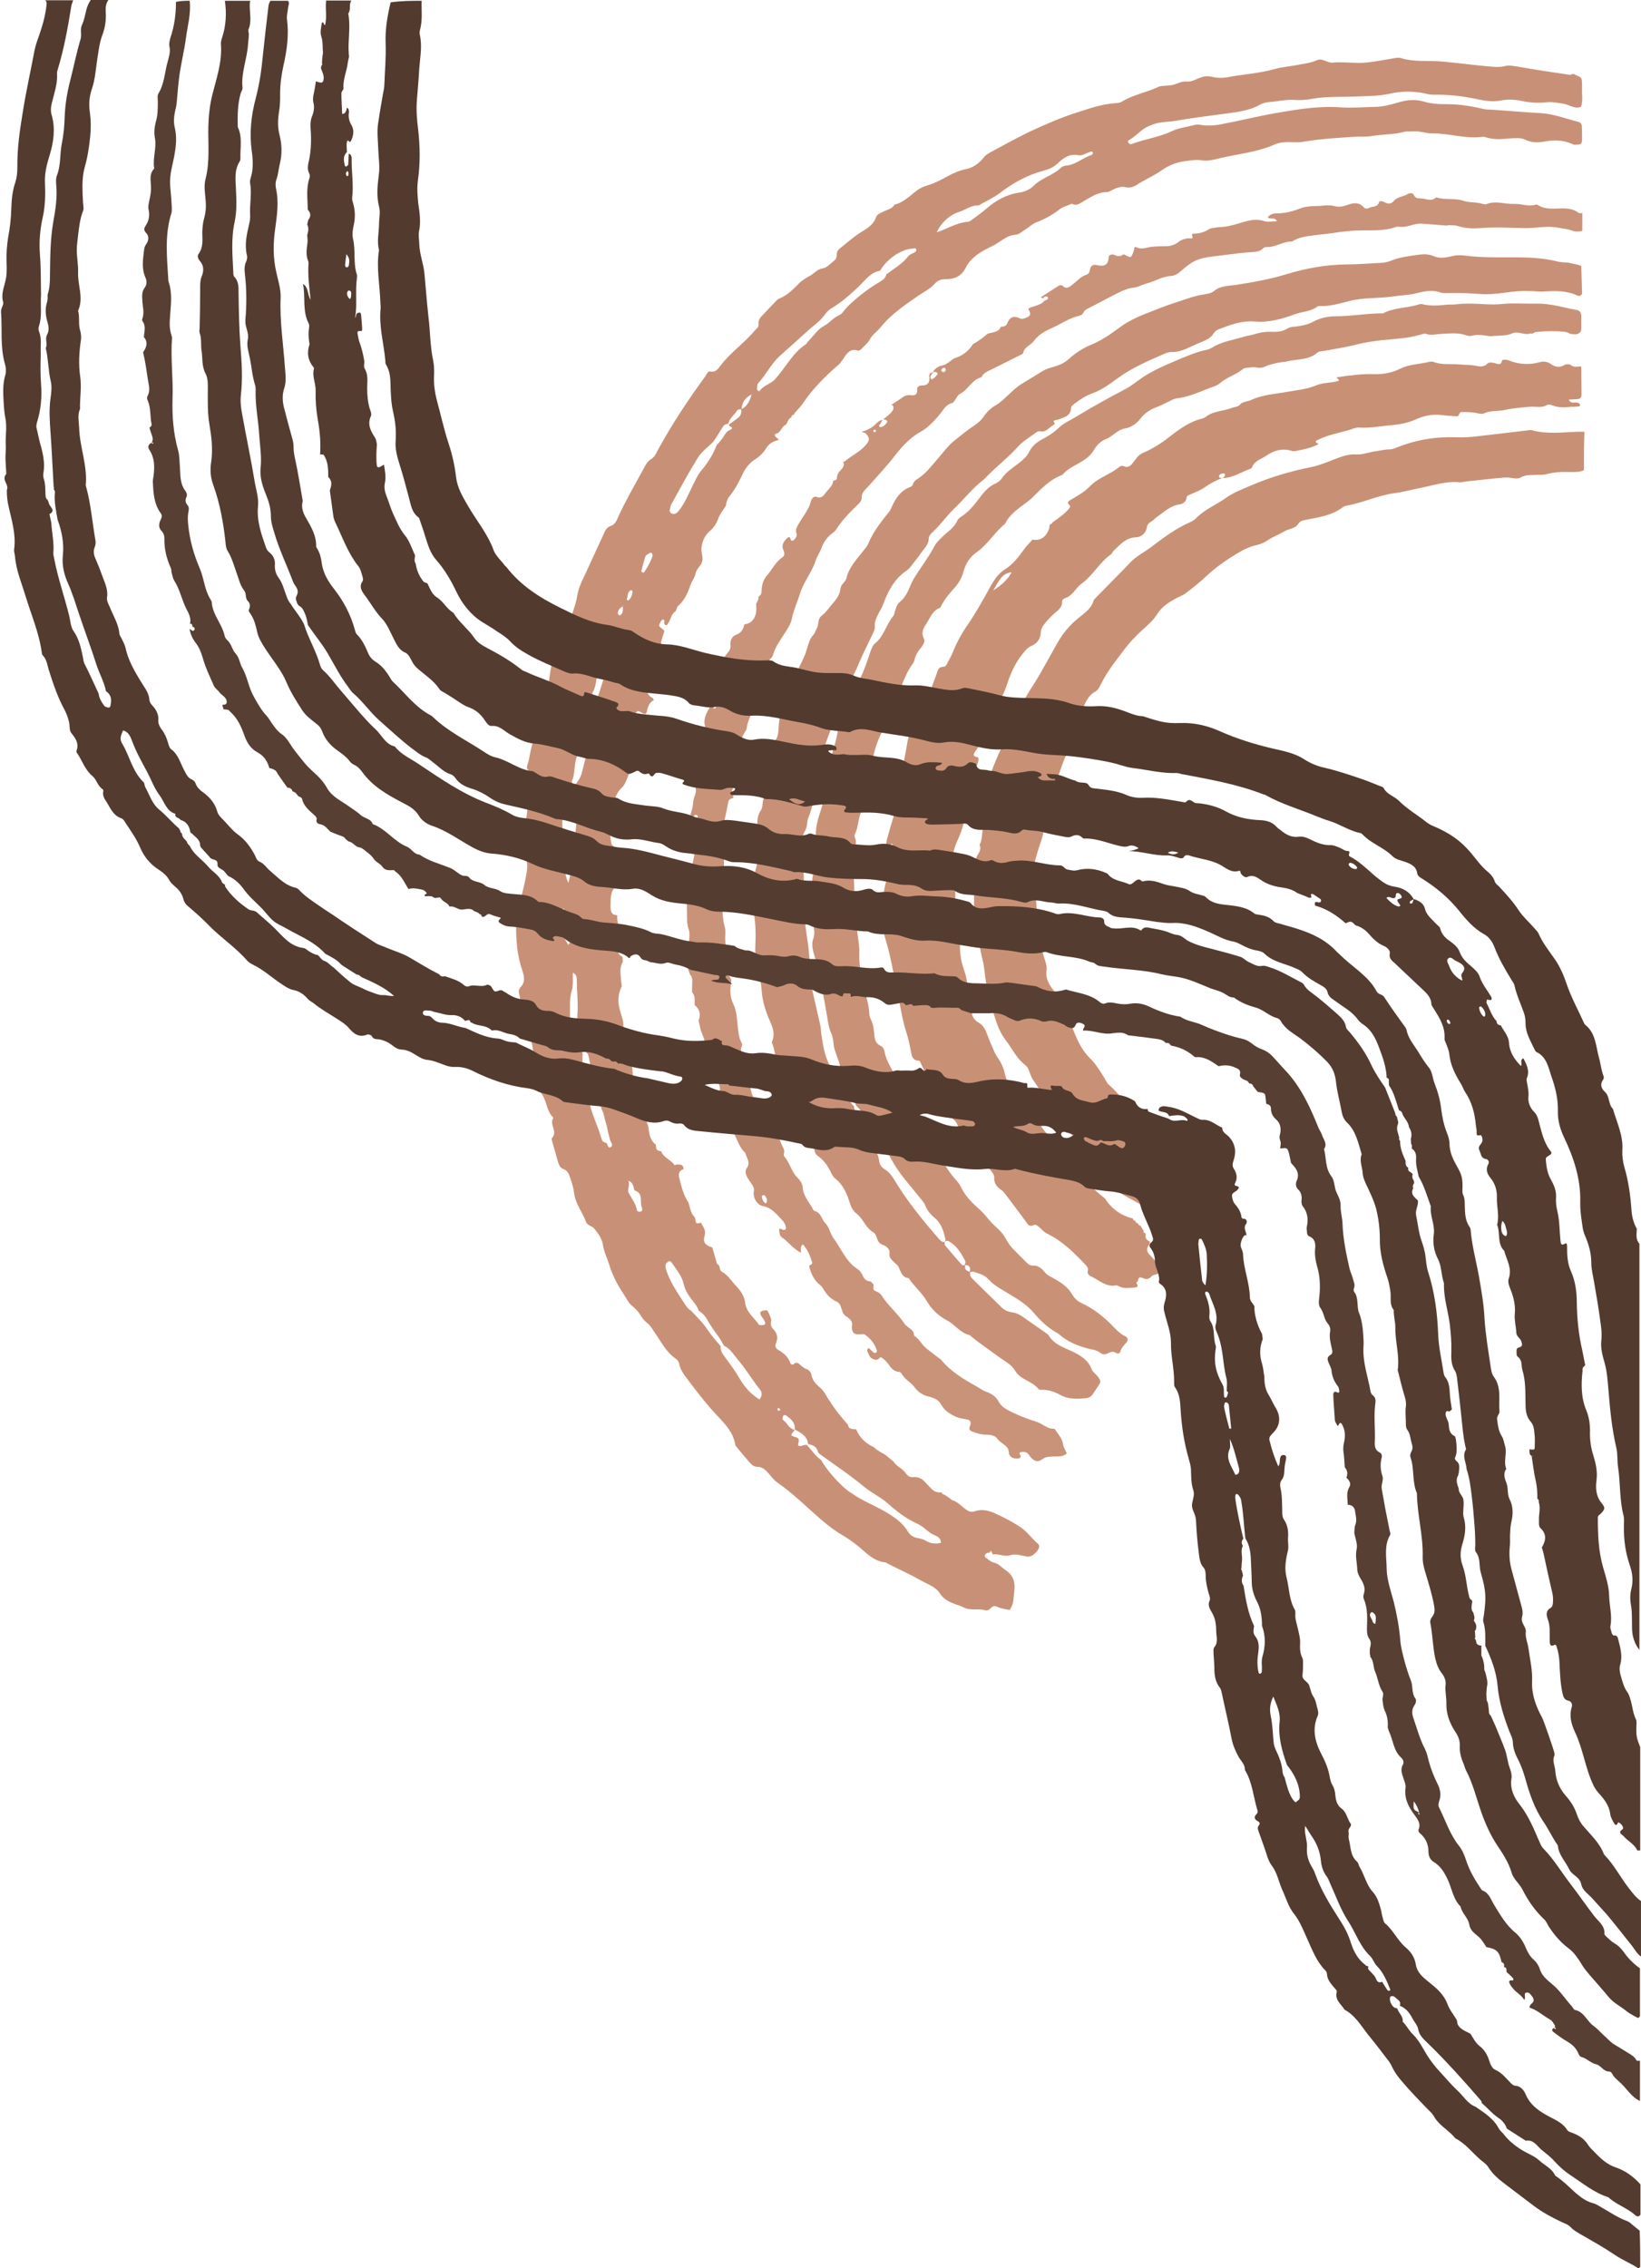
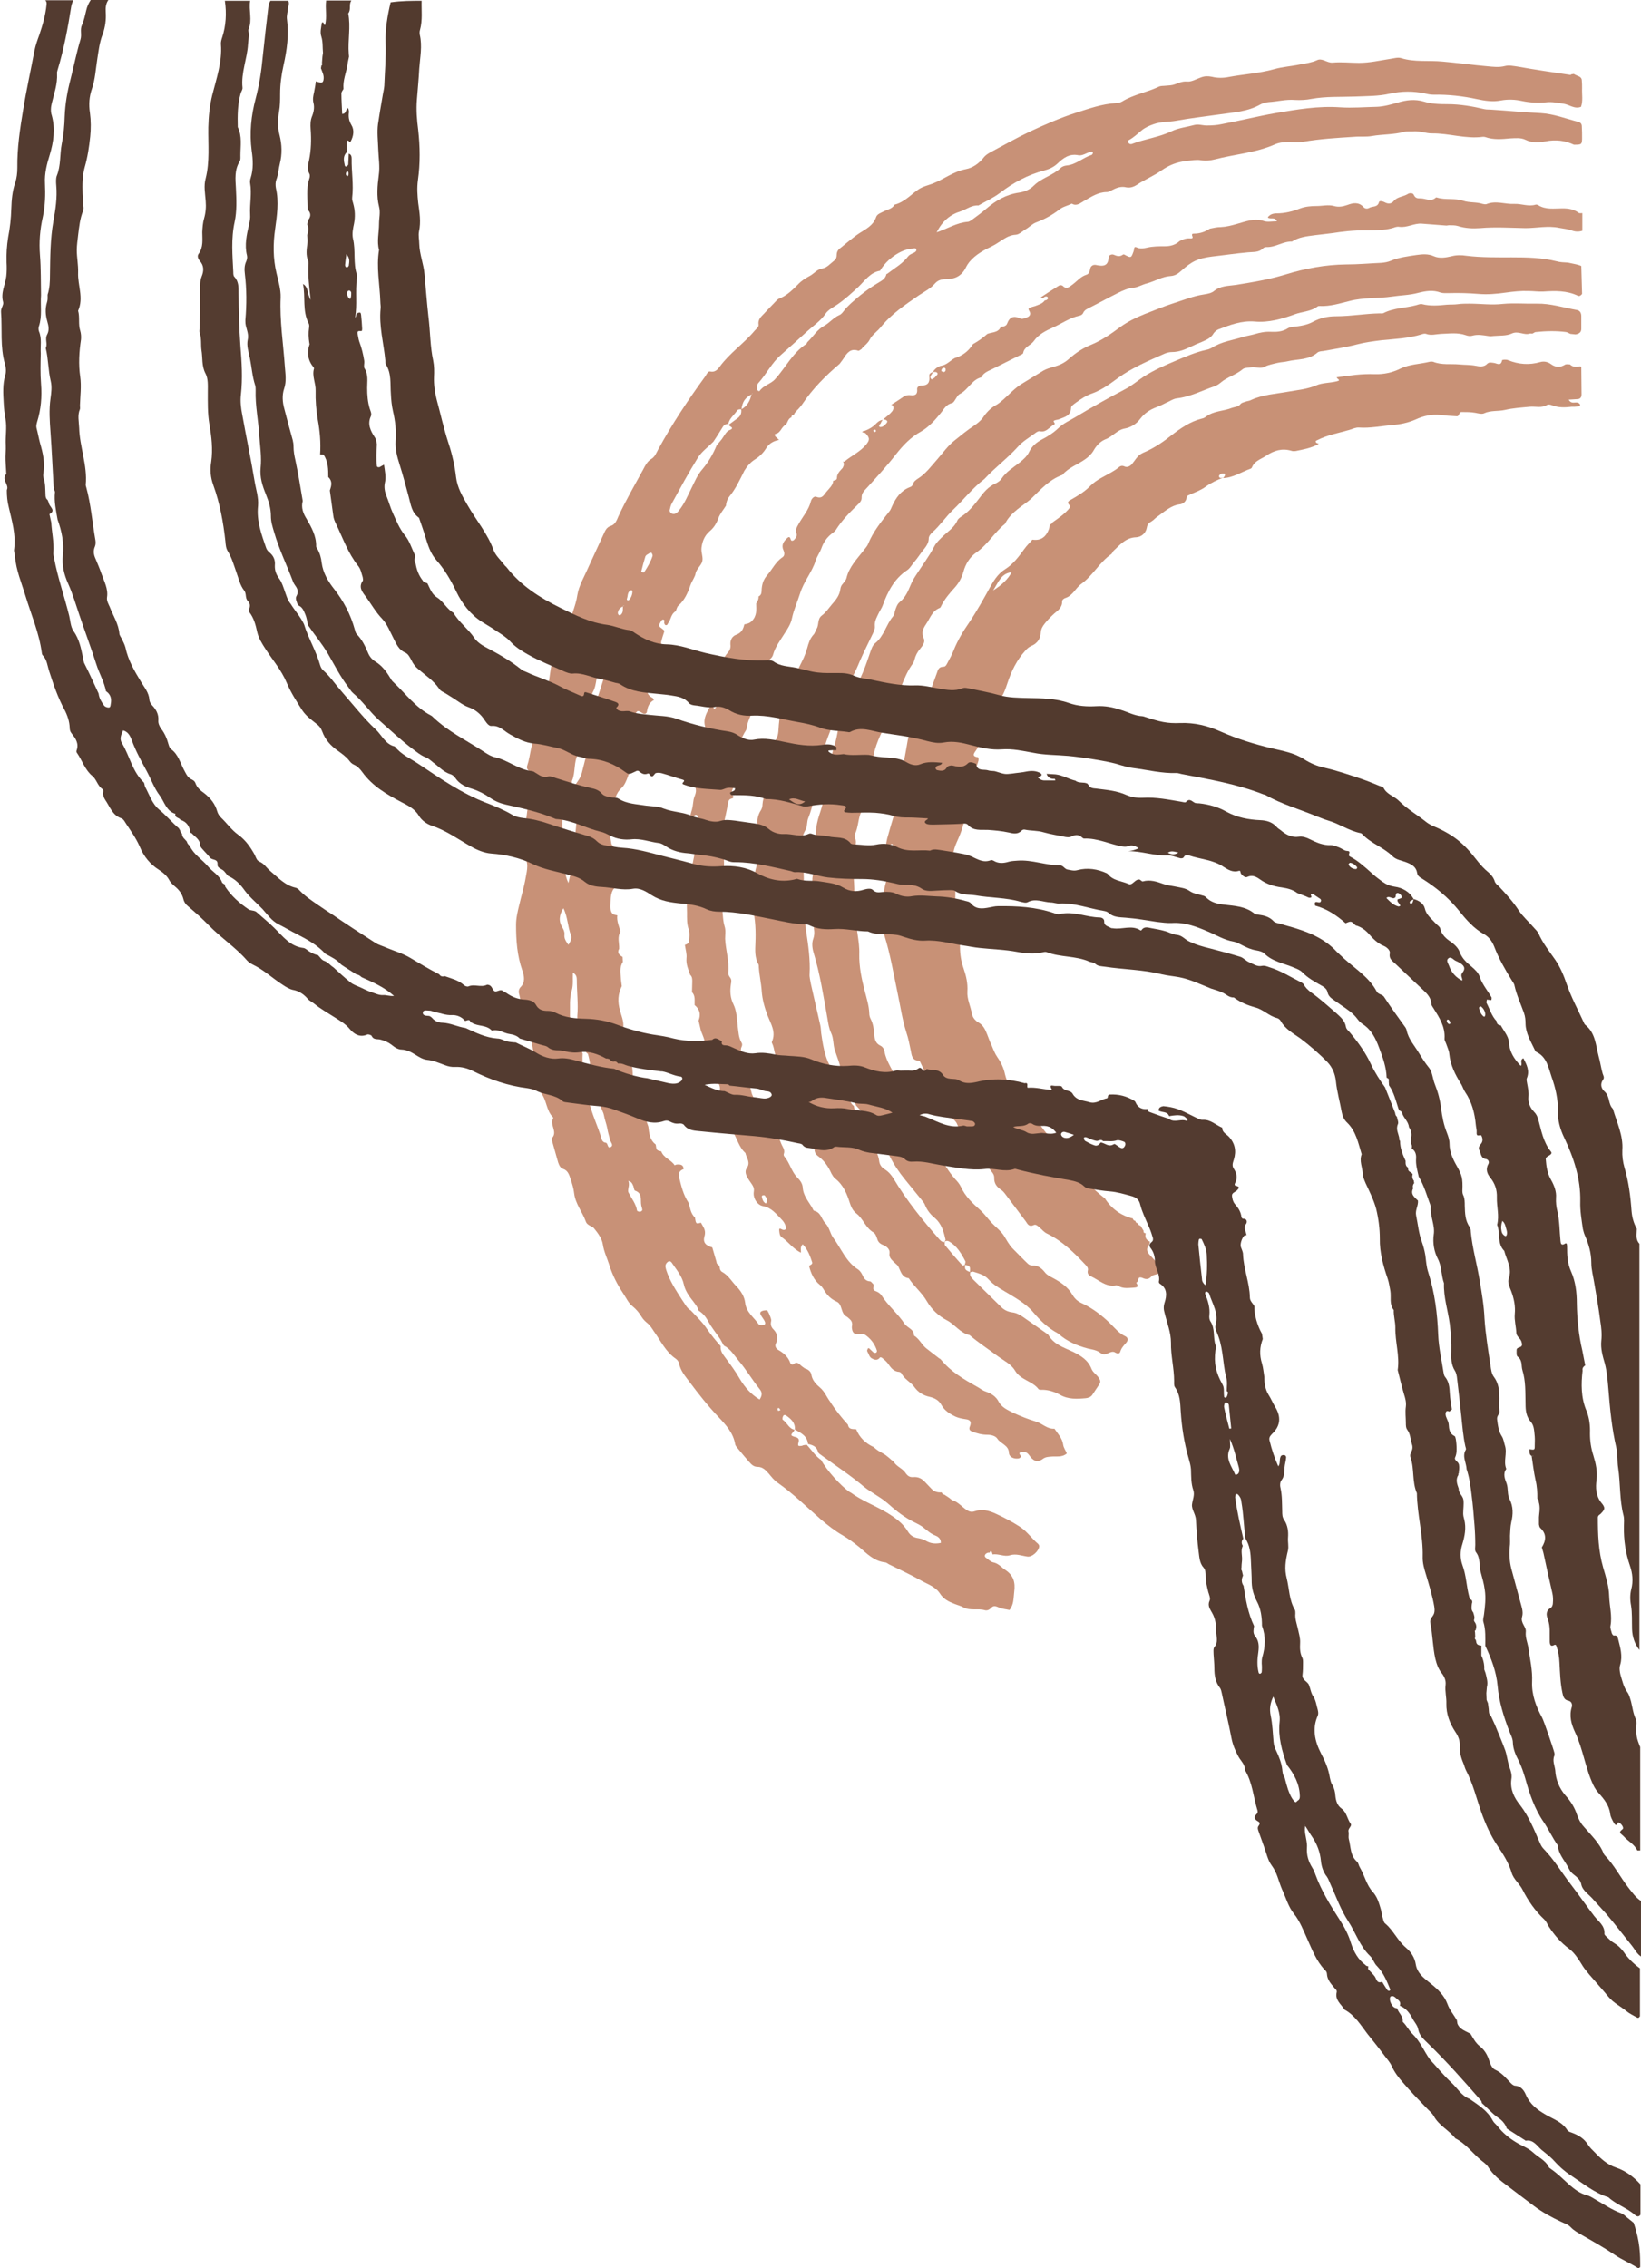
<svg xmlns="http://www.w3.org/2000/svg" height="862.1" preserveAspectRatio="xMidYMid meet" version="1.0" viewBox="449.3 82.8 623.9 862.1" width="623.9" zoomAndPan="magnify">
  <g>
    <g>
      <g>
        <g id="change1_1">
          <path d="M711.8,415.8c0-0.6-0.1-1.2-0.1-1.8c1.8-4.7,1.8-9.9,3.2-14.7c0.1-0.4,0.1-1,0-1.4c-0.3-1.5-0.5-3.1-0.3-4.7 c0-0.2-0.3-0.6-0.5-0.7c-0.5-0.1-1,0.2-1,0.7c-0.1,1.9-0.2,3.8-0.3,5.7c0,1-0.6,1.4-1.5,1.5c-0.4-3.4,0.1-6.8,1.1-10 c0.2-0.7,0.3-1.5,0.4-2.3c0.1-0.5,0.1-0.9,0.2-1.4c0.3-1.4,1.2-2.7,0.8-4.2c-0.9-2.8-0.3-5.3,0.7-7.9c0.3-0.9,0.4-1.9,0.6-2.8 c0.2,0,0.5-0.1,0.7-0.1c0.6,0,1.2,0,1.8-0.1c0.5-0.1,0.9-0.5,0.6-1c-0.2-0.5-0.7-0.2-1.1,0c-0.1,0.1-0.3,0.1-0.4,0.2 c0.1-0.9,0.3-1.7,1-2.4c0.6-0.7,1-1.5,0.9-2.4c0.7-1.8-1.6-2.2-1.6-3.7c0-1.2,0.7-2.3,0.3-3.7c-0.7-2.8,0.8-5.2,2.2-7.6 c0.3-0.5,0.7-0.2,0.9,0.3c0.1,0.3,0.3,0.6,0.4,0.9c0.2-0.1,0.6-0.3,0.7-0.5c0.4-1.7,0.8-3.4,1.1-5.1c0.2-1.1,0.4-2.2,0.6-3.3 c0.1-0.3,0.2-0.7,0.4-1c0.3-2.3,1.6-4.3,0.7-6.9c-0.5-1.4,0.4-3,1.5-4.3c0.9-1,1.4-1.9,1.2-3.4c-0.1-1.6,0.6-3.1,2.3-3.7 c1.9-0.7,2.6-2.1,3-3.9c1.1-0.2,2-0.4,2.9-1.3c1.9-2,1.7-4.3,1.6-6.6c0.5-0.8,1-1.7,0.9-2.7c1.3-0.6,1.1-1.8,1.2-3 c0.2-1.9,0.7-3.5,2.1-5.1c1.9-2.2,3.2-5.1,5.8-6.8c0.9-0.6,0.8-1.7,0.4-2.6c-0.9-1.9-0.1-3.3,1.3-4.6c0.9-0.9,1.2-0.4,1.5,0.6 c0.2,0.5,0.9,0.3,1.2,0c0.6-0.7,1.3-1.5,0.9-2.5c-0.5-1.4,0.2-2.4,0.8-3.5c1.6-2.9,3.9-5.4,4.7-8.7c0.2-0.9,1.2-2,2-1.7 c2.4,1,3-0.9,4.1-2.1c1-1.2,2.3-2.3,2.4-4c0.6-0.1,1.4-0.3,1.4-1c0-1.8,1.2-2.7,2.2-3.9c0.4-0.8,0.7-1.5,0.1-2.4c0,0,0.1,0,0.1,0 c0.2,0,0.4,0.1,0.5,0c2.6-2.2,5.8-3.6,8.1-6.3c1.5-1.8,1.6-2.6-0.1-4.4c-0.3-0.3-0.8-0.3-1.3-0.4c0.2-0.6,0.7-0.4,1.1-0.6 c1.6-0.6,3.1-1.5,4.3-2.8c0.7-0.7,1.4-1.2,2.4-1.3c-0.3,0.4-0.6,0.8-0.7,1.2c-0.2,0.5-1.1,0.8-0.4,1.5c1.1,0.1,1.8-0.6,2.4-1.3 c0.3-0.3,0.7-0.8,0.2-1.2c-0.3-0.3-0.8-0.3-1.3-0.4c0.9-0.8,1.9-1.5,2.8-2.4c0.8-0.8,1.4-1.6,0.9-2.8c-0.2-0.2-0.4-0.3-0.7-0.3 c1.6-1,3.2-2.1,4.7-3.1c0.9-0.6,1.8-0.7,2.7-0.6c1.7,0.2,2.7-0.2,2.5-2.3c-0.1-0.7,0.7-1.4,1.6-1.4c2.6,0.1,3.3-1.3,3-3.6 c-0.1-0.9,0.7-1.3,1.5-1.5c-0.3,0.4-0.5,0.8-0.8,1.2c-0.3,0.4-0.4,0.9-0.1,1.3c0.4,0.5,0.8,0.1,1.2-0.2c0.3-0.2,0.5-0.4,0.7-0.7 c0.3-0.4,1.2-0.9,0.3-1.5c-0.3-0.2-0.9-0.1-1.4-0.1c0.7-1.3,2.1-2.2,3.2-2.4c2.2-0.4,3.4-2,5.1-2.9c3-0.9,5.3-2.7,6.9-5.3 c2-1.1,3.8-2.4,5.5-3.9c1.8-0.7,4.2-0.4,5.1-2.7l0,0c1,0,2.1-0.3,2.4-1.2c1-2.7,2.7-3.1,5.1-1.9c0.5,0.2,1.2,0,1.8-0.2 c0.7-0.3,1.5-0.5,1.8-1.3c0.3-0.8-0.4-1.4-0.6-2.2c0.7-0.7,1.7-0.8,2.6-1.1c1.3-0.5,2.8-0.9,3.6-2.1c0.1,0,0.3-0.1,0.5-0.1 c0.4-0.2,0.9-0.5,0.7-1c-0.2-0.5-0.8-0.5-1.2-0.3c-0.3,0.1-0.4,0.4-0.7,0.6c-0.3-0.1-0.5-0.2-0.8-0.4c2.3-1.5,4.7-3.1,7-4.5 c0.3-0.2,1-0.1,1.3,0.1c1.4,1.5,2.5,0.5,3.7-0.4c1.8-1.3,3.1-3.1,5.4-3.8c1-0.3,1.2-1.3,1.4-2.3c0.2-1.1,1.2-1.6,2.2-1.4 c2.7,0.6,4.7,0.5,4.8-3c0-0.7,1.2-1.2,1.9-0.9c1.2,0.5,2.3,0.9,3.5,0c0.4-0.3,0.8,0.1,1.2,0.3c1.6,0.8,1.9,0.8,2.4-0.3 c0.3-0.7,0.6-1.5,0.7-2.2c0-0.8,0.5-0.8,0.9-0.6c1.4,0.7,2.7,0.4,4.1,0.1c2.2-0.5,4.4-0.5,6.6-0.5c2.2,0,4.1-0.5,5.7-2 c1.3-0.7,2.6-1.1,4-1c0.4,0,1.1,0.1,0.9-0.6c-0.2-0.6-0.5-1.2,0.5-1.2c2.3,0,4.3-0.7,6.1-1.9c1.4-0.3,2.8-0.6,4.2-0.6 c2.1-0.1,4-0.6,6.1-1.2c3.3-0.9,6.6-2.3,10.2-1.1c1.4,0.5,3.1,0.1,5,0.1c-0.9-1.9-2.6-0.5-3.5-1.5c0.8-1.1,2-1.5,3.3-1.5 c3.1,0,6-0.7,8.8-1.8c2.1-0.8,4.2-1,6.5-1c2.2,0,4.4-0.6,6.6,0c1.7,0.5,3.4,0.2,5.1-0.4c2.1-0.8,4.3-1.2,6.1,0.8 c0.6,0.7,1.5,0.7,2.2,0.3c1.2-0.7,3.2-0.1,3.7-2.2c0.1-0.6,1.5-0.3,2.2,0.1c1.3,0.7,2.5,0.6,3.4-0.5c1.4-1.7,3.7-1.6,5.4-2.7 c0.6-0.4,1.9-0.4,2.2,0.3c0.6,1.4,1.5,1.4,2.6,1.4c1.9,0,4,1.4,5.8-0.3c0.1-0.1,0.3-0.1,0.5,0c3.2,1,6.7,0.1,9.9,1.2 c2.3,0.8,5,0.4,7.4,1.2c0.4,0.1,1,0.2,1.4,0.1c3.6-1.5,7.2,0.1,10.7-0.1c2.7-0.1,5.3,1.1,8,0.3c0.3-0.1,0.7,0,0.9,0.1 c2.9,1.9,6.2,1.3,9.3,1.3c2.3,0,4.4,0.3,6.2,1.7c0.3,0.2,0.9,0.1,1.4,0.1c0,2.2,0,4.5,0,6.7c-1.2,0.4-2.5,0.4-3.7,0 c-1.6-0.6-3.4-0.8-5.1-1.1c-4.3-0.9-8.6,0.1-12.8,0.1c-5.7-0.1-11.4-0.5-17.2,0c-2.8,0.2-5.7,0.1-8.5-0.8c-1-0.3-2.2-0.3-3.3-0.3 c-0.5,0-1,0.2-1.4,0.1c-3-0.2-6-0.5-9.1-0.7c-2.9-0.2-5.5,1.6-8.5,1.2c-0.5-0.1-1,0-1.4,0.1c-4.8,1.7-9.8,1.1-14.7,1.3 c-2.2,0.1-4.4,0.3-6.6,0.6c-3.1,0.5-6.3,0.8-9.5,1.2c-3,0.4-6,0.7-8.6,2.4c-3.4-0.1-6.2,2.2-9.6,2.1c-0.4,0-1,0.1-1.3,0.4 c-1.6,1.7-3.7,1.4-5.8,1.6c-4.6,0.4-9.2,1.1-13.7,1.6c-5.4,0.7-7.7,1.8-11.9,5.6c-1.1,1-2.3,1.7-3.8,1.8c-3.3,0.2-6,2-9,2.8 c-1.7,0.4-3.3,1.4-4.9,1.6c-2.3,0.2-4.3,1.1-6.3,2.1c-3.4,1.7-6.8,3.6-10.2,5.3c-1.1,0.6-2.4,1-2.9,2.3c-0.3,0.6-0.9,0.9-1.5,1 c-3.6,0.8-6.7,3-10,4.5c-2.7,1.2-5.5,2.6-7.3,5.2c-1.2,1.6-3.6,2.1-4,4.5c-0.1,0.4-1,0.7-1.6,1c-3.3,1.6-6.5,3.3-9.8,4.9 c-1.7,0.9-3.6,1.4-4.5,3.3c-3.6,0.9-5,4.7-8.1,6.3c-0.8,0.4-1.1,1.1-1.5,1.7c-0.4,0.6-0.9,1.6-1.5,1.8c-2.4,0.5-3.2,2.5-4.5,4 c-2.1,2.6-4.4,5.1-7.3,6.8c-3.9,2.1-6.9,5.3-9.5,8.6c-3.4,4.4-7.2,8.5-10.9,12.6c-1.1,1.2-2.3,2.2-2.2,4c0,1.3-0.9,2-1.7,2.8 c-3,2.9-5.9,5.9-8.1,9.4c-0.3,0.5-0.9,0.9-1.4,1.3c-2,1.5-3.3,3.4-4.1,5.7c-0.6,1.6-1.7,3.1-2.2,4.7c-1.4,4.4-4.5,7.9-5.9,12.4 c-1,3.2-2.4,6.2-3.1,9.5c-0.4,2.1-1.7,4.1-2.9,5.9c-1.6,2.6-3.5,5-4.3,8c-0.1,0.4-0.4,0.9-0.7,1.2c-2.9,2.7-3.5,6.2-4,9.9 c-0.1,0.6,0.1,1.4-0.2,1.9c-1.4,2.4-1.7,5.1-2.6,7.6c-0.9,2.4-2.2,4.6-2.5,7.2c0,0.3-0.2,0.6-0.3,0.9c-3.5,5.3-3.5,11.4-3.8,17.4 c-0.1,1.1-0.2,2.2-0.5,3.3c-0.4,1.4-2,2.7-0.4,4.4c0.1,0.1-0.2,0.6-0.4,0.7c-0.8,0.2-1.4,0.4-1.6,1.4c-0.8,4.3-1.8,8.6-2.7,12.9 c-0.1,0.6-0.2,1.2,0,1.8c1.2,4.3,1.2,8.7,0.9,13.2c-0.2,2.7-0.1,5.4-0.9,8.1c-0.2,0.7-0.3,1.6-0.1,2.4c0.9,2.9,0.5,6,1.4,8.9 c0.5,1.5,0.2,3.2,0.2,4.7c0.2,4.3,1.6,8.4,1.2,12.8c-0.1,0.6,0.2,1.3,0.6,1.8c0.7,0.9,0.6,1.6,0.4,2.6c-0.4,2.7-0.3,5.2,1,7.8 c1.2,2.5,1.3,5.5,1.6,8.4c0.3,2.1,0.3,4.1,1.4,6c0.4,0.6,0.3,1.2,0,1.8c-0.4,0.8-0.1,1.5,0.1,2.3c1.3,4.9,2.5,9.9,3.7,14.8 c0.6,2.6,2.7,4.3,3.9,6.5c2.8-0.1,2.6,2.3,3.1,3.9c1,3.2,3.2,5.9,4.3,9.1c0.5,1.3,1.6,2.4,1,4c-0.1,0.2,0,0.7,0.2,0.9 c2.1,2.5,2.7,5.8,5,8.1c1.1,1.1,1.9,2.3,2,3.7c0.2,3.3,2.4,5.5,3.8,8.1c0.1,0.3,0.3,0.7,0.6,0.8c2.6,0.6,2.7,3.2,4.2,4.7 c1.5,1.5,1.8,3.8,2.9,5.4c3.1,4.1,4.9,9.3,9.6,12.2c0.7,0.5,1.3,1.4,1.7,2.3c0.6,1.3,1.3,2.1,2.8,2.2c0.4,0,0.7,0.6,1.1,0.9 c0.8,0.8-0.7,2.2,1,2.8c0.9,0.3,1.8,0.9,2.3,1.7c2.5,3.9,6.2,6.9,8.7,10.7c1.1,1.6,3.7,2.1,3.6,4.5c2,1.2,2.9,3.4,4.6,4.8 c1.6,1.3,3.3,2.5,4.9,3.8c0.3,0.2,0.6,0.3,0.8,0.6c3.7,4.5,8.6,7.4,13.6,10.2c1,0.5,1.9,1.3,2.9,1.7c2.3,0.8,4.3,1.8,5.5,4.2 c1.1,2,3.3,3,5.3,4c2.8,1.3,5.8,2.5,8.8,3.4c2.4,0.7,4.2,2.9,7,2.7c1.3,1.9,3,3.7,3.3,6c0.2,1.4,1,2.3,1.4,3.4 c-1.8,1.6-3.9,1-5.9,1.2c-1.1,0.1-2.1,0.1-3.1,0.8c-1.8,1.3-2.8,1.2-4.2,0c-0.6-0.5-1-1.3-1.5-1.8c-0.7-0.8-1.7-0.9-2.7-0.7 c-0.6,0.1-0.8,0.5-0.4,1c0.6,0.7,0.2,1.2-0.5,1.4c-1.8,0.3-3.6-0.5-3.7-2.1c-0.1-3-3.1-3.4-4.4-5.4c-0.7-1.1-2.4-1.5-3.9-1.5 c-2,0-3.8-0.5-5.6-1.2c-0.9-0.3-1.5-0.8-0.9-2.1c0.6-1.6,0.1-2.4-1.6-2.6c-1.3-0.2-2.5-0.4-3.7-0.9c-2.2-1-4.3-2.3-5.5-4.4 c-1-1.9-2.5-2.7-4.5-3.2c-2.4-0.5-4.4-1.7-5.9-3.8c-1.4-1.9-3.8-2.9-4.9-5.2c-0.1-0.2-0.5-0.4-0.8-0.5c-2.3-0.1-3.3-1.8-4.4-3.3 c-0.6-0.8-1.4-1.4-2.1-2c-0.2-0.2-0.8-0.3-0.8-0.2c-0.8,1.1-1.8,1.1-2.9,0.5c-1.2-0.5-1.3-1.7-1.9-2.7c-0.1-0.1-0.1-0.3-0.1-0.5 c0.1-0.3,0.2-0.6,0.4-0.8c0,0,0.3,0,0.4,0.1c0.6,0.5,1.1,1.1,1.7,1.6c0.2,0.1,0.7,0.1,0.9,0c0.2-0.1,0.4-0.6,0.3-0.8 c-0.8-2.5-2.3-4.5-4.5-6c-0.6-0.4-1.2-0.2-1.8-0.2c-2.2,0.2-3-0.4-3.2-2.3c-0.1-0.5,0.1-1,0.1-1.4c0-0.9-0.3-1.5-1-2.1 c-0.4-0.3-0.7-0.7-1.1-0.9c-2.4-1.2-1.5-4.7-3.8-5.7c-2.2-1-3.6-2.4-4.8-4.4c-0.4-0.7-0.9-1.4-1.5-1.9c-2.4-1.9-3.5-4.5-4.2-7.3 c0.5-0.3,1.4-0.7,1.2-1.3c-0.8-2.5-1.7-4.9-3.6-6.9c-1.1,1.1-0.6,2.2-0.7,3.2c-2.9-1.4-4.7-4.1-7.3-5.9c-0.7-0.5-0.8-1.3-0.9-2.1 c-0.3-1.9,0.6-0.9,1.4-0.7c0.8,0.2,1.3-0.3,1.1-1c-0.2-1.1-0.8-2.1-1.6-2.9c-2.1-2.1-3.8-4.5-7.1-5.1c-2.2-0.4-3.9-3.1-3.5-5.5 c0.2-1.3-0.2-2-0.8-2.9c-0.6-0.9-1.3-1.8-1.8-2.8c-0.5-1-0.8-2.2-0.1-3.2c1.6-2.2-0.1-3.9-0.5-5.8c-2.5-2.2-3.1-5.5-4.8-8.1 c-1.9-3-3.8-6-5.8-9c0-0.5,0-1.1,0-1.6c0-0.6,0-1.2,0-1.8c0.2-0.8,0.4-1.5,0.6-2.3c0.6-1.6,0.4-3.1-0.8-4.4 c-0.3-0.7-0.4-1.6-0.9-2.2c-3-3.3-3-7.5-3.7-11.5c0.1-2-0.8-3.7-1.5-5.5c-0.3-1.3-0.6-2.6-0.9-3.9c0.9-2.3,0.5-4.3-1.5-5.9l0,0.1 c-0.1-1.7,0.4-3.6-1-5c0-1.4,0.1-2.7,0.1-4.1c0-0.9,0-1.8-0.8-2.5c-0.7-2-1.6-4-1.4-6.3c0.2-1.7-0.4-3.4-0.6-5.1 c0.8-0.2,1.5-0.6,1.6-1.5c0.1-1.4,0.3-2.9-0.1-4.2c-0.8-2.2-0.7-4.3-0.7-6.5c-0.1-2.7-0.1-5.4-0.1-8c0,0,0,0,0,0 c0.9-0.4,1.2-0.9,0.6-1.8c-0.3-0.7,0-1.3,0.4-1.9C713,417.2,712.9,416.5,711.8,415.8z M740.5,540.2c0.8-1.1,0.3-2.1-0.4-3 c-0.1-0.2-0.6-0.1-0.8-0.1c-0.4,0.1-0.4,0.4-0.3,0.8C739.2,538.8,739.5,539.7,740.5,540.2z M807.9,224.2c0.8,0,1-0.5,0.9-1.2 c0-0.2-0.4-0.5-0.6-0.4c-0.7,0-1,0.6-1,1.2C807.2,223.9,807.6,224,807.9,224.2z M781.6,247.1c0.3-0.1,0.5-0.2,0.8-0.4 c-0.1-0.2-0.2-0.6-0.4-0.6c-0.2,0-0.5,0.2-0.7,0.3C781.4,246.7,781.5,246.9,781.6,247.1z" fill="#c99379" />
        </g>
        <g id="change2_1">
-           <path d="M1051.5,261.5c-1.6,0.8-3.4,0.7-5.2,0.7c-3-0.1-6,0-9,0.8c-1.3,0.4-2.8,0.2-4.3,0.3c-1.9,0.1-3.8-0.1-5.6,1 c-0.7,0.4-1.5,0.4-2.3,0.3c-1.3-0.2-2.5-0.4-3.8-0.3c-4.9,0.4-9.8,1-14.7,1.5c-0.8,0.1-1.6,0.4-2.4,0.3 c-5.2-0.5-10.1,1.2-15.1,2.2c-3.1,0.6-6.2,1.5-9.4,1.9c-6.4,0.8-12.2,3.7-18.5,4.8c-0.5,0.1-1,0.3-1.3,0.5 c-4.2,3.3-9.3,3.9-14.3,4.9c-1.1,0.2-2,0.4-2.7,1.5c-1.2,1.9-3.6,1.8-5.4,2.9c-2,1.2-4.3,2-6.3,3.4c-1.2,0.8-2.6,1.4-3.9,1.7 c-2.9,0.6-5.4,1.9-7.9,3.4c-4.1,2.5-8,5.2-11.5,8.5c-2.4,2.3-5.1,4.4-7.7,6.4c-1,0.8-2.2,1.2-3.4,1.8c-2.9,1.6-5.7,3.2-7.6,6.3 c-1.5,2.4-3.8,4.3-5.9,6.2c-2.2,2.1-4.3,4.2-6.2,6.7c-3.2,4.3-6.7,8.5-9.1,13.4c-0.6,1.1-1.2,2.5-2.2,3c-2.3,1.2-3.4,3.3-4.4,5.5 c-1.4,2.8-2.7,5.8-4,8.7c-0.4,0.9-0.7,1.9-0.6,2.8c0.2,2.5-0.7,4.7-1.9,6.8c-0.9,1.7-1.6,3.5-2.2,5.3c-1,3-2.1,6-3.5,8.9 c-2.2,4.4-3.1,9-3.1,13.9c0,1.6-0.4,3.1-0.9,4.7c-1,2.9-1.9,5.8-2.6,8.7c-0.6,2.3-0.3,4.8,0.1,7.1c0.4,1.9,0.4,3.8,0.5,5.7 c0.1,2.5,0.1,5,0.9,7.5c0.8,2.9,0.6,6,0.9,9c0.2,2.2,0.6,4.4,1.3,6.6c0.5,1.5,1.1,3.2,0.9,4.7c-0.5,3.6,1.3,6.1,3.4,8.6 c0.6,0.7,1.3,1.4,1.6,2.3c1.9,4.4,3.9,8.7,5.7,13.2c1.4,3.4,3,6.6,5.7,9.3c2.2,2.1,3.8,4.7,5.4,7.3c0.6,0.9,1,2.1,1.8,2.8 c5.2,4.4,8.4,10.4,12.4,15.7c1.6,2.1,3.8,3.5,6.3,4c2,0.4,3.4,1.4,4.9,2.8c2.3,2.2,4.7,4.3,7.1,6.4c0.5,0.4,1.2,1,1.2,1.4 c-0.2,2.9,2.2,4.1,3.6,5.9c0.5,0.6,1.1,1.2,1.5,1.8c1.5,2.2,1,4.3-1.4,5.6c-1.3,0.7-2.7,0.7-3.9,1.7c-3.1,2.4-3.2,2.3-6.5,2.3 c-2.4,0-4.8,0.1-7.2,0.1c-1.6,0-3.1-0.3-4.5-1.3c-2.7-1.7-5.6-3.1-8.3-4.7c-0.8-0.5-1.9-1.1-2.1-1.8c-0.6-2.5-2.7-3.8-4-5.7 c-1-1.5-2-2.7-3.6-3.5c-0.5-0.3-0.9-0.9-1.3-1.4c-3.4-5-7.4-9.4-11.5-13.8c-1.6-1.7-2.6-3.9-3.9-5.9c-2.6-3.8-5-7.7-7.6-11.5 c-0.5-0.8-0.9-1.7-1.2-2.6c-0.3-1.1-0.8-2.2-1.7-2.9c-3.4-2.6-5.1-6.5-7.6-9.7c-2.7-3.5-3.7-7.7-5-11.8 c-1.7-5.2-2.5-10.5-3.1-15.9c-0.2-1.4-0.6-2.8-0.9-4.2c-0.9-4.4-1.8-8.7-2.7-13.1c-0.1-0.6-0.2-1.3-0.2-1.9 c0-6.4,0.1-12.7,0.2-19.1c0-1.1,0.3-2.2,0.7-3.2c0.6-1.5,2.2-2.8,1.2-4.8c0.9-1.5,0.9-3.3,1.1-5c0.6-5.7,1.1-11.4,1.9-17.1 c0.5-3.6,2-7,3.4-10.4c2-5,4.9-9.6,6.9-14.6c1.3-3.2,2.7-6.4,4.5-9.4c1.6-2.7,3.4-5.3,5-8.1c2.3-4,4.5-8,6.8-12.1 c2-3.6,4.7-6.8,8-9.5c2.3-1.9,4.9-3.5,5.8-6.7c0.1-0.4,0.6-0.7,0.9-1.1c4.4-4.5,8.9-9,13.3-13.6c2.3-2.3,5.2-3.7,7.7-5.6 c4.7-3.6,9.4-7.1,14.9-9.5c0.7-0.3,1.5-0.8,2-1.3c3.2-3.4,7.6-5.1,11.4-7.8c2.9-2.1,6.2-3.3,9.4-4.7c7.4-3.2,15.2-5.5,23.2-7.1 c2.9-0.6,5.8-1.8,8.6-2.9c2.7-1,5.4-2.1,8.3-1.9c2.6,0.2,5-0.9,7.5-1.2c1.7-0.2,3.4-0.7,5.2-0.7c0.9,0,1.9-0.3,2.8-0.7 c7.4-3,15-4.2,22.9-3.9c5,0.2,9.8-0.7,14.7-1.2c4-0.5,7.9-0.9,11.9-1.4c0.6-0.1,1.3-0.2,1.9-0.1c5.7,1.6,11.4,0.8,17.1,0.6 c1,0,1.9,0,2.9,0C1051.5,251.9,1051.5,256.7,1051.5,261.5z" fill="#c89176" />
-         </g>
+           </g>
        <g id="change3_1">
          <path d="M1047.6,110.9c0.6,0.3,1.1,0.6,1.7,0.8c0.8,0.3,1.4,0.8,1.4,1.7c0.1,1,0.1,1.9,0.1,2.9 c-0.1,2.4,0.4,4.8-0.4,7.1c-2.5,1-4.5-0.9-6.8-1.2c-2.2-0.3-4.3-0.8-6.6-0.5c-3,0.3-6.1,0.1-9-0.5c-2.7-0.6-5.4-0.7-8.1-0.2 c-3.1,0.6-6.1,0.1-9-0.5c-5.5-1.2-11-1.8-16.6-1.7c-1.1,0-2.2-0.2-3.3-0.5c-4.4-0.9-8.8-0.9-13.3,0.1c-4.3,1-8.8,0.9-13.2,1.1 c-5.6,0.2-11.1-0.1-16.6,0.9c-2,0.4-4.2,0.5-6.2,0.4c-3.4-0.3-6.7,0.6-10,0.8c-1.1,0.1-2.3,0.4-3.2,0.9c-4.9,2.8-10.3,3-15.6,3.8 c-5.5,0.8-11,1.4-16.5,2.4c-2.8,0.5-5.7,0.3-8.5,1.3c-1.7,0.6-3.3,1.3-4.6,2.4c-1.6,1.3-3,2.7-4.9,3.7c-0.2,0.1-0.3,0.6-0.2,0.8 c0.1,0.2,0.4,0.5,0.6,0.6c0.3,0.1,0.7,0.1,0.9,0c4.9-1.9,10.2-2.5,15-4.8c2.7-1.3,5.8-1.6,8.7-2.4c1.6-0.4,3.1,0.2,4.7,0.2 c1.9,0,3.8-0.1,5.6-0.5c6.9-1.3,13.7-3,20.5-4.2c8.2-1.4,16.3-2.8,24.7-2.2c4.6,0.3,9.2-0.1,13.9-0.2c2.7-0.1,5.4-0.9,7.9-1.6 c3.3-1,6.5-1.4,9.9-0.4c2.9,0.9,5.9,1,9,1c4.8,0,9.5,0.8,14.1,1.9c0.9,0.2,1.9,0.1,2.9,0.2c6.2,0.4,12.3,1,18.5,1.3 c5,0.3,9.5,2.1,14.2,3.3c0.9,0.2,1.4,0.8,1.4,1.7c0.1,1.6,0.1,3.2,0.1,4.8c-0.1,2.1-0.2,2.2-3.1,2.2c-3.4-1.6-6.9-2-10.6-1.3 c-2.7,0.5-5.3,0.7-7.9-0.6c-1.7-0.8-3.7-0.6-5.7-0.5c-3.2,0.3-6.4,0.6-9.5-0.5c-0.3-0.1-0.6-0.1-0.9-0.1 c-6.6,0.9-12.9-1.4-19.5-1.3c-2.1,0-4.3-0.9-6.6-0.8c-1.3,0.1-2.6-0.1-3.8,0.2c-4,1.1-8.2,0.9-12.3,1.6c-2.2,0.4-4.5,0.1-6.7,0.3 c-6.5,0.4-13.1,0.8-19.5,1.9c-1.7,0.3-3.5,0.1-5.3,0.1c-1.8,0-3.5,0.1-5.2,0.8c-7.4,3.3-15.4,3.8-23.1,5.8 c-1.6,0.4-3.4,0.6-5.2,0.3c-1.9-0.3-3.8,0.1-5.7,0.3c-3.4,0.4-6.3,1.5-9.2,3.5c-2.9,2.1-6.4,3.5-9.4,5.5c-1.2,0.8-2.6,1.3-4.1,1 c-2-0.5-3.8,0.2-5.5,1.1c-0.6,0.3-1.2,0.7-1.8,0.7c-3.4,0-6,1.8-8.8,3.4c-1.4,0.8-2.8,2.1-4.6,1c-1.6,0.8-3.3,1.1-4.7,2.2 c-2.7,2.1-5.6,3.7-8.8,4.9c-1.6,0.6-2.6,1.8-4,2.6c-1.2,0.7-2.5,2-3.7,2.1c-2.8,0.1-4.7,1.7-6.8,3c-1.3,0.9-2.8,1.6-4.2,2.3 c-3.3,1.7-6.5,3.9-8.1,7.2c-1.7,3.4-4.4,4.4-7.5,4.4c-1.8,0-3.1,0.4-4.2,1.6c-1.7,2-4,3.1-6.1,4.5c-5.2,3.6-10.5,7.1-14.6,12.2 c-1.3,1.6-3.2,2.8-4.1,4.6c-0.8,1.6-2.2,2.4-3.2,3.7c-0.4,0.2-0.9,0.7-1.2,0.6c-2.8-1-4.2,0.7-5.5,2.8c-0.5,0.8-1.1,1.5-1.6,2.2 c-5.3,4.5-10.2,9.4-14.1,15.2c-0.5,0.8-1.2,1.5-1.8,2.2c-0.2,0.1-0.4,0.2-0.4,0.5c-0.5,0.4-0.9,0.8-1,1.4l0,0c-0.6,0-1,0.4-1,1 c0,0,0,0,0,0c-1.3,0.5-1.4,1.9-2.1,2.8c-1.7,0.7-1.9,3.1-3.9,3.5c-0.5,0.1-0.4,0.7,0,1.1c0.4,0.4,0.9,0.8,1.3,1.2 c-2.1,0.4-3.8,1.3-5,3.3c-1,1.6-2.4,3-4,4c-1.8,1.1-3.1,2.6-4.2,4.4c-1.7,3.4-3.3,6.9-5.7,9.8c-0.8,1-1.2,2.2-1.3,3.5 c-1,1.6-2.3,3.1-2.9,4.8c-0.7,2-1.8,3.7-3.4,5c-1.9,1.7-2.7,3.8-3,6.2c-0.2,1.8,0.7,3.6,0.3,5.1c-0.4,1.7-2.3,2.9-2.6,4.9 c-0.1,0.6-0.5,1.2-0.7,1.7c-0.4,0.8-0.9,1.6-1.2,2.5c-1,2.9-2.2,5.7-4.6,7.8c-0.5,0.4-0.7,1.4-1,2.1c-1,0.6-1.5,1.5-1.9,2.6 c-0.3,0.9-0.8,1.7-1.3,2.5c-0.1,0.2-0.6,0.3-0.8,0.1c-0.2-0.1-0.3-0.5-0.4-0.8c0-0.4,0.4-1-0.3-1.2c-0.5-0.1-0.8,0.4-1,0.8 c-0.9,1.6-0.9,1.6,0.7,2.8c0.4,0.3,0.8,0.5,0.6,1.1c-0.4,1.2-0.8,2.4-1.1,3.6c-0.2,0.9,0.2,1.5,1,1.9c-0.4,1-1.2,1.8-1.2,2.9 c-1.5,1.3-2,2.9-2,4.8c0.1,0.3,0,0.7,0.2,0.9c1,1,0.9,2.1-0.3,2.6c-2.8,1-2.9,3.4-3,5.7c0,1.4,1.1,2.2,2.2,2.8 c0,0.3,0.1,0.5,0.4,0.6c-1.7,0.9-2.4,2.3-2.7,4.2c-0.1,1.2-0.9,1.4-2,0.7c-1.5-0.9-1.6-0.9-2.4,0.3c-0.4,0.5-0.6,1.2-1,1.6 c-2.6,1.8-2.2,4.3-1.4,6.8c0.3,1.1,0.8,1.3,2.1,0.6c1.4-0.8,2.1-0.1,1.7,1.4c-0.3,1.3-0.6,2.4,0,3.7c0.6,1.5,0,3.1-1,3.9 c-2,1.5-2.5,3.6-3.2,5.7c-0.6,1.7-1.3,3.5-2.5,4.6c-2.2,2-2.7,4.7-3.2,7.3c-0.6,3-0.7,6-1.1,9c0,0.6,0,1.2,0,1.8 c0.1,0.9,0.2,1.8,0.4,2.7c0,0.6,0.3,1,0.8,1.2c0.1,1.5,0.1,3,0.2,4.5c-0.2,0.7-0.3,1.4,0.3,2.1c0.1,3.2,0.7,6.4-0.2,9.6 c-0.2,0.2-0.4,0.4-0.5,0.6c-1,1.9-0.8,4-0.9,6.1c0,1.5,0.1,3.2,2.2,3.4c0.1,0,0.4,0.1,0.4,0.1c-0.3,2.2,0.7,4.2,1.2,6.2 c-1.3,2.1-0.4,4.3-0.5,6.5c-0.9,1.6,0.1,2.4,1.3,3.1c0,0.6,0.1,1.3,0.1,1.9c-1.4,2.1-0.8,4.5-0.7,6.8c0.1,0.8,0.2,1.6,0.3,2.4 c-1.5,3-1.6,6-0.7,9.2c0.5,1.9,1.4,3.9,1.3,6c-0.1,1.7,0,1.7,2.7,5.3c0.6,0.9,1,1.9,1.6,2.9c0.2,1.3,0.4,2.5,0.6,3.8 c-2.2,0.7-2.2,0.8-2,2.6c0.1,0.4,0.3,0.8,0.5,1.2c0.1,1.3,0.2,2.5,0.2,3.8c-0.1,0.1-0.2,0.3-0.2,0.4c0.1,0.2,0.3,0.4,0.5,0.6 c0.1,0.3,0.2,0.5,0.2,0.8c-0.1,0.6,0.2,0.9,0.7,1.2c0.1,0.6,0.2,1.1,0.4,1.7c-0.1,0.6,0.1,0.9,0.6,1.2c0.3,0.2,0.6,0.4,0.8,0.6 c0,0.4-0.1,0.7-0.1,1.1c0.4,1.2,1,2.4,1.1,3.6c0.1,2.6,1.1,5,1.9,7.4c0.3,2.5,0.5,5,2.7,6.7c0,0,0.1,0.1,0.1,0.1 c0.3,2.2,0.3,2.2,2.1,2.6c0.9,2.5,3.8,3.2,5.1,5.3c0,0,0.5-0.3,0.8-0.3c1.3-0.1,2.6,0,2.6,1.8l0.1-0.1c-1.5,0.5-2.2,1.4-1.8,3.2 c0.8,3.3,1.6,6.6,3.5,9.5c0.7,1.9,0.8,4.2,2.5,5.7c0.4,2.5,0.4,2.5,2.3,2c0.3,0.6,0.7,1.2,1,1.8c0.6,1.1,0.7,2.2,0.3,3.5 c-0.6,2.2,0.5,3.4,3,4.1c0.5,1.8,1.1,3.7,1.6,5.5c0,0.6,0.3,0.9,0.8,1.2c0.1,0.2,0.3,0.4,0.4,0.7c0,0.9,0.4,1.7,1.1,2 c2.3,1.3,3.5,3.6,5.3,5.4c1.7,1.8,3,3.8,3.3,6.2c0.4,3.7,3.4,5.6,5.2,8.3c0.2,0.3,1.2,0.3,1.8,0.2c0.8-0.2,0.7-0.9,0.4-1.5 c-0.4-0.8-1.1-1.6-1.5-2.4c-0.5-1,0.2-1.4,1.1-1.6c0.5-0.1,1-0.1,1.4-0.1c0.2,0.4,0.5,0.9,0.7,1.3c0.3,0.9,0.9,1.9,0.8,2.7 c-0.3,1.4-0.1,2.3,0.9,3.3c1.4,1.4,1.8,3.3,0.9,5.3c-0.5,1,0,1.9,0.8,2.4c2.1,1.2,3.9,2.7,4.7,5.1c0.2,0.5,0.8,0.7,1.2,0.4 c0.9-0.9,1.6-0.6,2.4,0.1c0.6,0.6,1.2,1,1.9,1.5c1.3,0.3,2.4,1.3,2.5,2.5c0.4,2.2,1.9,3.6,3.4,4.9c1.7,1.5,2.4,3.5,3.7,5.2 c2,3.2,4.3,6,6.8,8.8c0.3,1.9,1.8,1.6,3.1,1.7c1.3,3.2,3.6,5.4,6.7,6.8c1,1,2.2,1.7,3.5,2.4c1.5,0.8,2.7,2.1,4.1,3.2 c1.1,1.8,3.3,2.5,4.4,4.1c0.8,1.2,1.6,1.8,3,1.7c1.9-0.2,3.4,0.6,4.6,2c0.7,0.8,1.6,1.6,2.3,2.4c1.1,1.2,2.4,1.5,3.9,1.4 c0,0,0,0,0,0c0.2,0.5,0.5,0.8,1.1,0.9c0.6,0.4,1.2,0.8,1.8,1.2c0.3,0.3,0.7,0.5,1,0.8c2.2,0.6,3.7,2.5,5.5,3.7 c1,0.7,1.9,1,3.1,0.6c2.9-1,5.5-0.3,8.3,1c3,1.4,5.9,2.9,8.7,4.7c2.9,1.8,4.7,4.6,7.2,6.7c0.2,0.2,0.4,0.6,0.4,0.8 c0,1.8-2.7,4.3-4.5,4c-2.2-0.3-4.3-1.2-6.6-0.5c-2.2,0.7-4.4-0.7-6.6-0.3c-0.2-0.4-0.2-0.9-0.5-1.2c-0.2-0.2-0.6,0.1-0.6,0.5 c-0.3,0-0.7,0-0.9,0.1c-1,0.4-1.3,1.3-0.6,1.8c0.9,0.6,1.8,1.6,2.8,1.8c2.1,0.4,3.2,2,4.8,3c2.9,2,3.7,4.6,3.2,8.2 c-0.3,2.4-0.1,4.8-1.8,6.9c-1.3-0.3-2.8-0.4-4.1-1c-1.2-0.5-2-0.8-3,0.3c-0.5,0.6-1.4,1-2.2,0.8c-2.7-0.8-5.6,0.3-8.2-1.1 c-1.1-0.6-2.4-0.9-3.6-1.4c-2.1-0.8-4-1.8-5.3-3.8c-1.7-2.7-4.8-3.6-7.4-5.1c-3.9-2.2-7.9-4-11.9-6c-0.6-0.3-1.1-0.8-1.7-0.8 c-4.1-0.5-6.8-3.3-9.7-5.8c-2-1.6-4-3.1-6.2-4.4c-3-1.7-5.8-3.9-8.5-6.2c-5.4-4.7-10.5-9.8-16.4-13.9c-1.3-0.9-2.3-2.2-3.3-3.4 c-1.2-1.4-2.4-2.6-4.3-2.6c-1.5,0-2.3-0.9-3.2-1.9c-1.5-1.7-2.9-3.4-4.3-5.1c-0.4-0.5-0.9-1-1-1.6c-0.7-4.3-3.5-7.3-6.3-10.3 c-4.1-4.3-7.7-8.9-11.3-13.7c-1.5-2-3.2-4-3.7-6.6c-0.1-0.7-0.7-1.5-1.3-1.9c-3.8-2.6-5.7-6.8-8.3-10.4c-0.8-1.2-1.5-2.4-2.7-3.3 c-0.7-0.6-1.4-1.3-1.9-2.1c-1-1.7-2.1-3-3.7-4.3c-1.4-1.1-2.2-3-3.3-4.6c-2.3-3.5-4.2-7.1-5.4-11.1c-0.8-2.5-2-4.9-2.4-7.6 c-0.3-2.2-1.9-4.4-3.4-6.2c-0.8-0.9-2.6-1-3.1-2.6c-1.3-3.6-3.9-6.6-4.4-10.6c-0.2-1.9-0.8-3.8-1.4-5.6c-0.5-1.5-1-3.1-2.7-3.7 c-1.2-0.4-1.6-1.4-2-2.5c-0.7-2.6-1.5-5.2-2.2-7.8c-0.1-0.4-0.4-1.2-0.2-1.4c2.4-2.4-1-5.2,0.5-7.6c0.1-0.1,0-0.3-0.1-0.4 c-2.6-2.6-2.3-6.6-4.6-9.3c-0.8-0.9-1.1-2-1.2-3.1c-0.5-3.5-1.5-6.8-1.5-10.4c-0.1-3.6-1.2-7.2-1.8-10.8 c-0.1-0.3-0.1-0.7-0.3-0.9c-2.9-3.6-2.3-8.2-3.4-12.2c-0.3-0.9-0.2-2,0.5-2.7c1.9-1.9,1.4-4.2,0.7-6.3c-2-5.7-2.4-11.5-2.4-17.4 c0-2.5,0.6-5.1,1.2-7.5c0.8-3.5,1.9-7,2.5-10.6c0.5-2.8,1.3-5.7-0.9-8.3c-0.8-1-0.6-2.1-0.4-3.2c0.7-5.2,1.5-10.4,2.1-15.6 c0.4-3.1,0.3-6.3,1.2-9.4c0.4-1.4,0.3-2.9-0.9-4c-0.7-0.6-0.8-1.3-0.5-2.1c1.3-3.7,1-8,3.6-11.3c0.4-0.5,0.5-1.2,0.6-1.8 c0.2-2.6,1.1-5,2.4-7.2c0.7-1.3,1.1-2.6,0.9-4.1c-0.3-1.9,0.1-3.8,0.4-5.7c0.5-2.5,0.7-5.1,1.2-7.6c0.6-3.1,1.5-6.2,2.2-9.3 c0.2-0.7,0.6-1.2,1.2-1.4c2.2-0.4,2.9-2,3.2-3.8c0.6-4.3,2.7-8.1,3.3-12.4c0.6-3.7,2.7-7.1,4.2-10.6c1.9-4.2,3.9-8.4,5.8-12.6 c0.6-1.3,1.1-2.6,2.7-3.1c1.7-0.5,2.3-2.2,2.9-3.6c2.8-6.1,6.2-11.9,9.4-17.8c0.8-1.5,1.6-3.2,3.2-4.1c1.3-0.8,1.8-2.2,2.5-3.5 c5.3-9.7,11.4-18.9,17.9-27.8c0.5-0.7,1-2.1,1.9-1.9c1.8,0.4,2.8-0.7,3.6-1.8c3.8-5.2,9.2-8.8,13.3-13.7c0.6-0.7,1.6-1.3,1.5-2.3 c-0.3-1.9,0.9-3,2-4.1c1.3-1.4,2.6-2.8,4-4.2c0.6-0.6,1.1-1.3,1.8-1.6c2.9-1.1,5-3.2,7.2-5.4c1.3-1.4,2.9-2.4,4.6-3.3 c1.6-0.9,2.7-2.5,4.8-2.8c1.5-0.2,2.9-1.8,4.3-2.9c0.7-0.5,1-1.2,1-2.1c0-1.3,0.5-2.1,1.5-2.8c2.4-1.9,4.6-3.9,7.2-5.6 c2.5-1.6,5.2-2.9,6.3-6.1c0.4-1.2,1.9-1.6,3-2.2c1.4-0.7,3.1-0.9,4-2.5c3.6-0.9,6-3.6,8.8-5.6c1.8-1.3,3.8-1.7,5.7-2.4 c4.3-1.7,7.9-4.6,12.6-5.5c2.7-0.5,5-2.2,6.7-4.3c0.8-1.1,1.9-1.7,3-2.3c4.9-2.6,9.8-5.4,14.9-7.8c5.6-2.6,11.3-5.1,17.2-7 c5-1.6,10-3.4,15.3-3.7c0.8,0,1.6-0.2,2.3-0.6c4.4-2.7,9.6-3.5,14.1-5.7c0.7-0.3,1.6-0.2,2.3-0.3c0.9-0.1,1.9-0.1,2.8-0.3 c1.8-0.4,3.3-1.5,5.5-1.3c1.7,0.2,3.6-1,5.4-1.6c1.4-0.5,2.6-0.5,4.1-0.2c2,0.5,4.2,0.5,6.2,0.1c5.8-1.1,11.7-1.4,17.4-3 c3.2-0.9,6.6-1.1,9.9-1.8c2.2-0.4,4.4-0.7,6.4-1.6c2-1,3.8,1.1,6,0.9c3.3-0.3,6.7,0.1,10,0.1c4,0,7.9-0.9,11.8-1.5 c1.4-0.2,3-0.7,4.2-0.3c5.1,1.6,10.5,0.8,15.7,1.3c5.7,0.5,11.4,1.3,17.1,1.8c2.2,0.2,4.4,0.5,6.7-0.1c1.6-0.4,3.1,0,4.7,0.2 c6.7,1.2,13.5,2.2,20.3,3.2C1046.3,111.1,1047,111,1047.6,110.9z M686.1,313.3c-1.1,0.5-1.8,1.3-1.9,2.5c0,0.3,0.2,0.6,0.4,0.8 c0.2,0.1,0.6,0,0.8-0.2C686.3,315.5,686.1,314.4,686.1,313.3c0.1-0.1,0.2-0.1,0.3-0.2c0.1,0,0.1-0.2,0.1-0.2 C686.3,313,686.2,313.2,686.1,313.3z M735,232.7c-2.5,1.4-3.4,2.7-3.8,5.7c-0.7-0.1-1.4,0-1.7,0.5c-1.1,1.7-2.9,2.9-3.3,5 c-0.8,0-1.5,0.3-2,1c-1.2,1.9-2.4,3.9-3.7,5.8c-2,2-4.5,3.8-5.9,6.1c-3.5,5.6-6.6,11.4-9.8,17.2c-0.5,0.8-0.7,1.8-0.9,2.7 c-0.1,0.4,0.3,1,0.6,1.2c0.3,0.2,0.9,0.3,1.3,0.2c0.8-0.2,1.3-0.8,1.8-1.5c2-2.5,3.2-5.5,4.6-8.3c1.2-2.4,2.2-4.9,4-7 c2.4-2.8,4.2-5.9,5.6-9.3c0.9-1.1,1.9-2.1,2.6-3.3c0.6-0.9,1.2-2,2.2-2.4c2.5-1-0.4-1.4-0.2-2.1c1.1-0.8,2.3-1.7,3.4-2.5 c1.1-0.8,1.5-2,1.3-3.3C733.4,237.2,734.5,235.1,735,232.7c0.1-0.1,0.2-0.1,0.3-0.2c0.1,0,0.1-0.2,0.1-0.3 C735.3,232.5,735.1,232.6,735,232.7z M756,631.9c1.8,1.9,3.3,4.3,5.5,5.8c2,3.8,7.6,10,10.9,12.2c0.1,0.1,0.3,0.1,0.4,0.2 c4.2,3.1,9.2,4.9,13.7,7.6c3.1,1.9,6.1,4,8,7.2c0.8,1.3,1.9,2.1,3.4,2.4c1.2,0.2,2.5,0.5,3.6,1.2c1.8,1,3.6,1.1,5.5,0.7l0.2,0.3 l-0.2-0.2c0.1-1.5-0.8-2.4-2.1-2.9c-1.8-0.7-3.2-2-4.7-3.2c-1.5-1.1-3.3-1.8-4.9-2.7c-3.2-1.8-6-4.1-8.7-6.5 c-2.8-2.4-6.1-3.9-9-6.3c-5-4.2-10.5-7.8-15.7-11.6c-0.6-0.5-1.5-0.9-1.6-1.5c-0.5-2.1-2.1-2.6-3.8-3c-0.3-3.1-2.7-4.2-5-5.5 c0.2-2.5-1.4-4-3.3-5.3c-0.4-0.3-1-0.3-1.2,0.3c-0.2,0.4-0.3,1.1-0.1,1.3c1.7,1.1,2.3,3.4,4.5,3.8c-0.1,0.1-0.1,0.3-0.2,0.4 c-1.4,1.7-1.5,1.8,0.6,2.4c1.1,0.3,1.4,0.8,1.1,2c-0.4,1.4-0.1,1.5,1.3,1.3C754.7,632,755.4,632,756,631.9z M712,580.9 c2.1,2.3,4.4,4.4,6.1,7c1.6,2.3,3.3,4.4,5.2,6.5c-0.2,1.7,0.7,3,1.7,4.3c2,2.7,4,5.4,5.6,8.2c1.9,3.2,4.3,5.9,7.5,7.8 c0.9-1.4,1.2-2.6-0.1-4.1c-2.8-3.5-5-7.3-7.9-10.7c-1.7-2-3.1-4.5-5.6-5.7c-0.5-0.8-0.9-1.7-1.4-2.5c-1.5-2.2-3.2-4.3-4.5-6.6 c-0.9-1.8-2.1-3.2-3.7-4.2c-0.3-1.3-1.2-2.3-1.9-3.3c-1.6-2-3.2-4.2-3.7-6.6c-0.7-3.3-2.9-5.7-4.6-8.3c-0.3-0.4-0.7-0.7-1.2-0.5 c-0.4,0.2-0.8,0.6-1,1c-0.4,0.8-0.1,1.5,0.1,2.3c1.3,4.1,3.7,7.7,6,11.3C709.7,578.3,710.4,580,712,580.9z M674.5,348.8 c-1.7,1.4-2.3,3.3-2.6,5.4c-0.4,3-1.4,5.8-1.4,8.9c0,2-0.3,4.3-1.3,6c-1.9,3.3-1,7.1-2.4,10.4c-0.3,0.7,0.2,1.5,0.8,2.1 c-1.3,0.6-2.6,1.3-2.6,3c0,0.8-0.2,1.6-0.5,2.3c-1.7,4.6-1.6,9.4-1.1,14.1c0.3,2.2,0.4,4.4,0.4,6.6c0,3.7,0,7.4,1.6,10.8 c0.5-2.3,1.2-4.6,1.4-7c0.6-7.6,2-15.1,1.9-22.8c0-1.8,0-3.5,0.6-5.2c0.4-1.3-0.8-1.5-1.6-1.9c1.1-1.5,2.3-3,2.8-4.9 c0.9-3.4,1.7-6.8,2.5-10.2c0.5-2.4,1.1-4.8,0.9-7.5c-0.2-1.6-0.8-3.5,0.1-5.1C674.9,352.3,674.6,350.5,674.5,348.8 c1.7,0.1,2.1-1.2,2.5-2.4c1-3,1.9-6,2.8-9c0.1-0.3,0.2-0.6,0.2-0.9c0.1-0.7-0.4-1.2-1-1.5c-0.7-0.4-1.1,0-1.5,0.7 c-1.8,3.2-1,7.1-2.9,10.3C674.3,346.7,674.6,347.8,674.5,348.8z M783.9,185.7c-3.7,0.6-5.8,3.8-8.2,6.1c-2.6,2.4-5.1,4.7-8,6.7 c-1.6,1.1-3.5,2-4.5,3.5c-1.9,2.8-4.7,4.6-7.1,6.8c-3.3,3-6.6,6-9.9,8.9c-3.5,3-5.5,7.3-8.6,10.7c-0.5,0.5-0.4,1.5-0.5,2.3 c0,0.2,0.3,0.5,0.5,0.7c0.1,0.1,0.4,0,0.5,0c1.5-2.2,4.2-2.6,5.9-4.5c4-4.4,6.7-10.1,11.9-13.4c0.2-0.2,0.2-0.6,0.5-0.8 c2.1-2,3.5-4.6,6.3-6.1c2-1.1,3.5-3.1,5.8-4.1c0.8-0.3,1.4-1.3,2-2c0.7-0.9,1.5-1.6,2.3-2.4c3.3-3,6.8-5.7,10.7-8 c1.2-0.7,2.5-1.5,2.8-3.1c0.1-0.1,0.3-0.1,0.4-0.2c2.7-2.1,5.8-3.8,7.9-6.6c0.7-0.8,1.5-1,2.3-1.4c0.4-0.2,0.9-0.7,0.8-1 c-0.1-0.9-0.9-0.6-1.4-0.5C792,177.4,786.4,181.3,783.9,185.7z M805.4,171.1c4.2-1.4,7.7-3.7,11.9-4c0.8-0.1,1.7-0.9,2.4-1.4 c1.5-1.1,3.1-2.3,4.5-3.5c3.7-3.2,7.7-5.5,12.6-6.2c2.1-0.3,4.1-1.2,5.5-2.6c3-3,7.3-3.9,10.3-6.8c0.5-0.5,1.4-0.8,2.2-0.9 c3.6-0.3,6.2-3,9.5-4c0.2-0.1,0.5-0.5,0.5-0.7c0-0.6-0.5-0.7-1-0.5c-1.5,0.5-3.1,1.6-4.5,1.3c-3.5-0.7-5.8,1.1-8,3.2 c-1.5,1.4-3.2,2.1-5,2.6c-6.2,1.6-11.7,4.6-16.8,8.5c-2.5,1.9-5.4,3.2-8.2,4.8c-2.5-0.2-4.5,1.4-6.7,2.2 C810.6,164.3,807.6,166.8,805.4,171.1z M670.8,487.6c0,1.6-0.1,3.2,0.4,4.7c1,2.9,1.4,5.9,2,8.8c1,5,3.4,9.6,4.8,14.5 c0.2,0.7,0.6,1.4,1.6,1.5c0.9,0.1,0.6,2.3,1.8,1.7c1.4-0.7,0-1.9-0.2-2.9c-0.3-1.4-0.8-2.8-1-4.2c-0.3-1.7-1-3.3-1.3-5.1 c-0.3-1.6-1.7-3-1-4.8c-1.7-2-1.4-4.5-1.6-6.8c0-0.3-0.2-0.6-0.3-0.9c-0.1-0.1-0.3-0.2-0.4-0.2c-0.3,0.1-0.6,0.1-0.8,0.3 c-0.2,0.2-0.1,0.6-0.1,0.9c-0.1,0.6,0.7,1.5-0.2,1.6c-1.1,0.2-0.9-1-0.9-1.7c0-1.1,0.1-2.2,0.2-3.3c0.2-2.9-0.2-5.6-1-8.4 c-1.5-0.7-0.5-2.8-2.1-3.5c-1.6,1.3,0.3,2.5,0.1,3.8C670.7,485.1,670.8,486.4,670.8,487.6z M667.1,452.5 c-0.1,2.3,0.2,4.6-0.4,6.7c-1,3.2-0.6,6.3-0.7,9.4c0,0.8,0.1,1.8,0.5,2.2c1.5,1.4,1.3,3.1,1.4,4.8c0.1,0.8,0,1.7,0.8,2.1 c0.3,0.2,0.9,0.2,1.3,0.1c0.2,0,0.5-0.5,0.5-0.7c0-0.5-0.3-0.9-0.4-1.3c-0.1-2.4-1.5-4.5-1.3-6.9c0.4-4.6-0.2-9.1-0.2-13.7 C668.6,454.2,668.4,453.1,667.1,452.5z M665.4,441.9c0.7-1.1,1.4-2.4,1-3.6c-1.3-3.3-1.2-6.9-2.9-10.3c-1.6,2.5-1.9,4.9-0.4,7.3 c0.5,0.8,0.9,1.7,0.8,2.7C663.7,439.6,664.6,440.7,665.4,441.9z M688.2,531.6c0.5,1.4,0,2.5-0.1,3.6c0,0.3,0,0.6,0.2,0.9 c1.1,2.2,2.8,4.2,3.2,6.8c0,0.1,0.2,0.2,0.4,0.3c0.3,0.1,0.6,0.2,0.9,0.1c0.3-0.1,0.7-0.4,0.7-0.6c0-0.6-0.3-1.2-0.4-1.8 c-0.4-2,0.6-4.6-2.4-5.6c-0.3-0.1-0.4-1.1-0.6-1.7C689.7,532.8,689.6,532,688.2,531.6z M693.8,300.4c0.1,0,0.4,0,0.4-0.1 c1.3-2,2.5-4,3.2-6.2c0.1-0.3-0.2-0.9-0.4-1.2c-0.1-0.1-0.6,0-0.9,0.2c-0.5,0.3-1.2,0.7-1.4,1.1c-0.6,1.9-1.1,3.8-1.6,5.8 C693.1,300.1,693.6,300.3,693.8,300.4z M689.7,307.4c-0.1-0.1-0.2-0.3-0.3-0.3c-0.1,0-0.3,0.1-0.4,0.1c-1.3,0.8-0.9,2.2-1.4,3.3 c0,0.1,0.1,0.3,0.2,0.4c0.1,0.1,0.3,0.1,0.4,0.1C689.1,310.5,689.9,308.5,689.7,307.4z M746,618.8c-0.1-0.2-0.2-0.5-0.4-0.7 c-0.3-0.3-0.6-0.2-0.7,0.2c0,0.2,0.1,0.6,0.3,0.7C745.4,619,745.7,618.8,746,618.8z M698.5,338.7c-0.1-0.1-0.2-0.2-0.3-0.4 c-0.1,0.1-0.3,0.2-0.3,0.3c0,0.1,0.2,0.2,0.2,0.4C698.2,338.9,698.3,338.8,698.5,338.7z" fill="#c89177" />
        </g>
        <g id="change2_2">
          <path d="M1050.5,222.3c0,3.5,0.1,6.9,0.1,10.4c0,1.1-0.5,1.8-1.7,1.8c-1,0.1-2.1,0.1-3.2,0.2 c1.1,1.9,2.5,0.7,3.6,1.2c0.3,0.1,0.6,0.4,0.7,0.6c0.2,0.6-0.3,0.8-0.8,0.8c-0.8,0.1-1.6,0.1-2.4,0.1c-2.5,0.3-5,0.4-7.5-0.6 c-0.5-0.2-1.4-0.4-1.8-0.1c-2.1,1.3-4.4,0.5-6.6,0.7c-3.2,0.3-6.4,0.5-9.4,1.2c-2.6,0.6-5.4,0.1-8,1.3c-0.9,0.4-2.2,0-3.3-0.2 c-1.7-0.3-3.5-0.3-5.2-0.3c-1.2,0-0.7,1.8-2,1.6c-1.1-0.1-2.2-0.1-3.3-0.2c-0.9-0.1-1.9-0.2-2.8-0.3c-3.2-0.3-6.3,0.3-9.3,1.7 c-2.9,1.3-6,1.9-9.2,2.2c-4.1,0.3-8.2,1.2-12.4,0.9c-1.2-0.1-2.4,0.5-3.7,0.9c-4.1,1.2-8.3,1.9-12.2,3.9 c-0.5,0.2-0.8,0.4-0.4,0.9c0.2,0.2,0.5,0.3,1,0.5c-2.8,1.6-5.8,2.1-8.7,2.7c-0.6,0.1-1.3,0.1-1.8-0.1c-3.5-1-6.5-0.1-9.5,1.9 c-1.9,1.3-4.4,1.9-5.4,4.4c-0.1,0.3-0.4,0.5-0.7,0.6c-3.4,1.2-6.5,3.4-10.3,3.5c0.4-0.5,0.9-0.9,0.7-1.6c0-0.1-0.8-0.2-1.2-0.1 c-0.6,0.2-1.2,0.7-1,1.2c0.2,0.7,1,0.4,1.6,0.3c-2.3,0.9-4.5,1.9-6.6,3.4c-2,1.5-4.5,2.3-6.8,3.4c-0.6,0.3-0.5,0.7-0.6,1.1 c-0.3,1.4-1.5,2.2-2.7,2.3c-3.4,0.5-5.7,2.8-8.3,4.6c-0.8,0.5-1.4,1.3-2.2,1.8c-1.1,0.6-1.7,1.2-1.9,2.5c-0.4,2.1-2.1,3.5-4,3.6 c-4,0.1-6.2,2.9-8.7,5.2c-0.3,0.3-0.4,0.9-0.8,1.2c-4.5,3.1-7,8.2-11.5,11.4c-1.1,0.8-2,2.1-2.9,3.1c-0.9,1-1.8,1.8-3.1,2.2 c-0.6,0.2-1.2,0.7-1.2,1.3c0.1,2.3-1.6,3.4-3,4.6c-1.3,1.2-2.5,2.4-3.6,3.8c-0.8,1-1.4,2-1.5,3.4c-0.1,2.4-1.4,4.2-3.6,5.1 c-0.9,0.4-1.6,1-2.2,1.7c-3.3,3.6-5.4,7.9-6.9,12.5c-0.8,2.5-1.7,4.8-3.3,6.8c-0.8,1-1.3,1.9,0.3,2.6c0.6,0.3,0.4,0.8,0.2,1.2 c-1.5,3.4-2.9,6.7-4.4,10.1c-0.4,0.9-0.9,1.7-1.9,2c-1.4,0.4-2,1.5-2.7,2.6c-0.7,1.1-2.1,2.4,0.6,2.8c0.2,0,0.3,0.9,0.2,1.3 c-0.3,1.2-0.8,2.4-1.3,3.6c-0.9,2-1.5,4.2-2.1,6.3c-0.6,2.2-0.4,4.7-3.1,6c-0.9,0.5-1.1,2.2-1.2,3.5c-0.1,0.8,0.4,1.2,1.1,1 c1.1-0.3,1.6,0.2,1.4,1.2c-0.5,3.3-1.7,6.5-3.1,9.5c-1.4,3.1-1.8,6.2-1.2,9.3c0.8,4,0.8,7.9,0.7,11.9c-0.1,3.2,0.2,6.4,1,9.5 c0.7,2.5,0.9,5,0.8,7.6c-0.1,3.2,0.2,6.3,1.3,9.4c1,2.9,1.7,5.8,1.5,8.9c-0.2,2.9,1.2,5.6,1.7,8.4c0.2,1.3,1.1,2.6,2.5,3.4 c1.8,1,2.6,2.7,3.3,4.5c0.6,1.5,1.1,3,1.8,4.4c0.6,1.5,1.2,3,2.1,4.3c1.4,2,2.4,4.1,2.9,6.5c0.8,3.2,2.2,5.9,4.8,8.1 c1,0.8,1.7,1.9,2.6,2.8c1.6,1.7,1.9,4.4,3.7,5.9c1.9,1.6,3,3.7,4.6,5.5c1.6,1.8,3.4,3.4,4.9,5.3c2.2,2.7,4.2,5.6,6.3,8.4 c3.2,4.2,6.9,7.9,11.1,11.2c2.5,3.9,6.1,6.5,10.6,7.6c0,0,0,0,0,0c0.1,0.5,0.4,0.8,0.9,0.9c0,0,0.1,0.1,0.1,0.1 c0.1,0.5,0.4,0.8,0.9,0.8c0,0,0.1,0.1,0.1,0.1c0.1,0.5,0.4,0.8,0.9,0.8c0.4,0.7,0.8,1.3,1.2,2c-0.1,0.6,0.1,0.8,0.7,0.9 c0,0,0.1,0.1,0.1,0.1c-0.4,1.5,0.2,2.5,1.6,3.1c-0.1,0.4-0.1,1-0.4,1.3c-1.1,1.4-0.8,2.6,0.4,3.8c1.3,1.4,2.6,2.8,3.8,4.3 c1,1.2,0.5,2.3-1,2.9c-0.7,0.3-1.7,0.3-2.2,0.9c-1.1,1.2-2.1,1.2-3.4,0.6c-0.4-0.2-1.1-0.3-1.3-0.1c-0.5,0.5-0.3,1.5-1.1,1.9 c1,1.6,0.5,1.8-1.2,1.9c-1.9,0.1-3.7,0.4-5.5-0.6c-0.3-0.2-0.6-0.3-0.9-0.3c-3.9,0.8-6.5-2-9.6-3.4c-0.9-0.4-1.5-1.1-1.2-2.3 c0.2-0.8-0.3-1.5-0.9-2.1c-4.4-4.7-8.9-9.1-14.7-11.9c-1.2-0.6-1.9-1.6-2.9-2.4c-0.6-0.5-1.3-1.2-2.1-0.8c-1.7,0.8-2.3-0.3-3-1.4 c-2.3-3.1-4.6-6.1-6.9-9.2c-0.8-1-1.5-2.2-2.5-2.8c-1.8-1.2-2.7-2.6-2.6-4.7c0-0.8-0.4-1.5-0.9-2.1c-2.2-2.7-4-5.9-6.6-8.1 c-3.2-2.7-5-6-6.5-9.8c-0.2-0.6-0.6-1.2-1-1.6c-3.2-2.9-5.1-6.9-7.9-10.2c-1.5-1.8-2.8-3.7-3-6.3c-0.1-2-1.4-3.8-2.2-5.7 c-0.1-0.3-0.4-0.6-0.7-0.6c-2.4-0.1-2.6-2-2.9-3.7c-0.5-2.3-0.9-4.7-1.7-7c-1.6-5-2.3-10.2-3.4-15.3c-1.5-7.1-2.7-14.4-4.9-21.4 c-0.4-1.4-0.8-2.7,0.3-4.1c1-1.3,0.3-2.8,0.2-4.2c-0.1-1.3-0.4-2.5-0.6-3.8c-0.7-3.9,0.2-7.5,1.6-11.1c1.3-3.6,1.9-7.4,1.7-11.2 c0-0.6-0.6-0.7-1-0.3c-0.2,0.2-0.4,0.5-0.6,0.7c-0.2,0.2-0.5,0.4-0.7,0.5c-0.1-0.2-0.4-0.5-0.4-0.7c0.1-0.9,0.3-1.9,0.5-2.8 c0.9-3.2,1.8-6.4,2.8-9.6c0.5-1.5,0.8-3,1-4.6c0.8-7.6,2.7-15,3.9-22.5c0.3-2.1,1.1-3.9,2.4-5.6c2.1-2.7,3.5-5.7,4.6-8.9 c1.3-3.9,2.8-7.8,4.2-11.7c0.4-1.2,0.7-2.4,2.5-2.4c0.9,0,1.2-0.9,1.6-1.6c0.8-1.5,1.7-3.1,2.3-4.7c1.5-3.7,3.5-7.1,5.8-10.4 c3.1-4.6,5.8-9.5,8.5-14.4c1.4-2.4,2.9-4.5,5.3-6c3-1.9,5.1-4.7,7.2-7.6c0.9-1.3,2.1-2.4,3.1-3.6c3.3,0.5,5.2-1.1,6.3-4 c0.2-0.6,0.2-1.2,0.3-1.8c0,0,0,0,0,0c0.5,0,0.9-0.3,1.1-0.8c2.1-1.5,4.2-2.9,5.9-4.8c0.4-0.5,1.1-1.2,0.6-1.6 c-1-1-0.8-1.5,0.3-2.1c2.8-1.6,5.4-3.1,7.7-5.5c2.2-2.2,5.3-3.5,8-5.1c0.8-0.5,1.7-1,2.4-1.6c0.8-0.7,1.4-1,2.5-0.5 c1.1,0.5,2.3-0.3,2.9-1.1c2.4-3.2,2.4-3.4,5.2-4.6c3.5-1.6,6.6-3.7,9.6-6.1c3.5-2.7,7.2-5.3,11.6-6.4c0.6-0.1,1.2-0.4,1.7-0.8 c2.9-2.2,6.6-2,9.8-3.3c1.1-0.4,2.4-0.3,3.3-1.5c0.3-0.4,1.1-0.6,1.7-0.8c0.8-0.3,1.6-0.3,2.3-0.7c4.6-2.1,9.5-2.3,14.4-3.2 c3.4-0.6,6.9-0.9,10.2-2.3c2.5-1.1,5.3-0.9,8-1.6c1.8-0.4-0.1-0.9-0.1-1.5c4.8-0.7,9.6-1.4,14.5-1.2c3.4,0.1,6.7-0.6,9.7-2.1 c3.5-1.7,7.4-1.7,11.1-2.6c0.4-0.1,1-0.1,1.4,0c3.2,1.3,6.6,0.7,9.9,1c2.1,0.2,4.1,0.1,6.2,0.5c1.5,0.3,3.2,0.6,4.5-0.8 c0.6-0.6,1.5-0.4,2.3-0.3c1.3,0.1,2.8,1.5,3.3-1c0-0.1,0.6-0.2,0.9-0.2c0.5,0,1,0,1.4,0.2c4,1.6,8,1.9,12.2,0.7 c1.4-0.4,2.9-0.1,4.1,0.8c1.8,1.3,3.5,1.3,5.3,0.2c0.5-0.3,1.2-0.1,1.9-0.1c1.2,1.2,2.6,0.9,4,0.7 C1050,222,1050.3,222.1,1050.5,222.3z M826.9,307.2c3.4-2.1,5.8-4.5,7-6.9C830,300.7,829,303.9,826.9,307.2z" fill="#c89176" />
        </g>
        <g id="change3_2">
          <path d="M1050.5,183.9c0.1,3.5,0.2,7.1,0.3,10.6c-0.4,0.5-0.9,1-1.6,0.7c-4.2-2-8.6-1.9-13.1-1.6 c-1.9,0.1-3.8-0.2-5.7-0.2c-2.9-0.1-5.7,0.2-8.6,0.6c-3.5,0.5-7,0.8-10.5,0.5c-3.7-0.3-7.3-0.4-11-0.3c-1.1,0-2.3,0.1-3.3-0.2 c-2.9-1.1-5.7-0.6-8.5,0.1c-3.3,0.9-6.6,0.9-9.9,1.4c-5.4,0.8-10.9,0.3-16.2,1.7c-3.7,0.9-7.4,2.1-11.3,1.9c-0.3,0-0.7,0-0.9,0.2 c-2.5,1.9-5.7,1.9-8.5,2.9c-4.9,1.8-10.1,3.3-15.4,2.8c-5-0.4-9.4,1.3-13.8,3c-0.7,0.3-1.4,0.9-1.8,1.5c-1,1.8-2.8,2.5-4.6,3.3 c-1.3,0.5-2.7,1.1-3.9,1.7c-2.3,1.1-4.6,2.1-7.3,2.1c-0.9,0-1.9,0.2-2.8,0.6c-6.1,2.7-12.3,5.3-17.8,9.3c-3,2.2-6.1,4.5-9.7,5.8 c-2.3,0.8-4.3,2.1-6.2,3.5c-0.8,0.6-1.9,1.3-1.9,2c-0.1,3.2-2.6,3.5-4.7,4.4c-0.6,0.2-1.3,0.2-1.8,0.5c-0.5,0.4,0.9,1.1,0,1.5 c-1.8,0.9-2.9,3.1-5.4,2.5c-0.5-0.1-1.2,0.3-1.7,0.7c-2.3,1.7-4.9,3.2-6.7,5.3c-3.9,4.3-8.5,7.7-12.4,11.9 c-0.1,0.1-0.2,0.2-0.3,0.3c-4.5,3.4-7.9,7.9-11.9,11.7c-2.7,2.6-4.9,5.9-7.7,8.4c-0.7,0.6-1.5,1.6-1.5,2.4c0,2.5-1.9,4-3.1,5.8 c-0.9,1.3-1.9,2.6-2.9,3.8c-0.7,0.9-1.3,1.9-2.2,2.5c-4.9,3.2-7.4,8.2-9.3,13.4c-0.3,0.9-0.9,1.7-1.3,2.5 c-0.8,1.7-1.9,3.4-1.7,5.4c0.1,1-0.3,1.8-0.7,2.7c-1.7,3.6-3.5,7.1-5.1,10.8c-1.6,4-3.7,7.7-5.6,11.6c-1.3,2.7-2.4,5.5-3,8.5 c-1.7,1.7-1.7,4.1-2.5,6.1c-2.1,5.3-3.9,10.8-4.2,16.6c0,0.8-0.2,1.6-0.5,2.3c-1.3,4.7-1.8,9.7-3.7,14.3 c-0.6,1.4-0.3,3.3-1.1,4.6c-1.9,3.3-1.8,6.8-1.2,10.3c0.6,3.5,0.6,7,0.6,10.5c0,5.9,0,11.8,0.9,17.7c0.8,5.3,1.6,10.7,1.3,16.2 c-0.1,1.2,0.3,2.5,0.5,3.8c1.2,5.3,2.4,10.5,3.6,15.8c0.2,0.9,0.2,1.9,0.3,2.8c0.9,6,1.7,12,6.4,16.4c0.5,0.4,0.8,1,1.1,1.6 c1,2.2,2.1,4.3,3,6.5c0.5,1.2,0.8,2.5,1.9,3.2c0.5,2.9,1.9,5.4,3.4,7.8c0.3,0.6,0.9,0.9,1.6,0.8l0-0.1c-0.3,2.5,0,2.9,1.9,3.9 l0,0c0,0.6-0.2,1.4,0,1.8c1.3,2.2,2.5,4.4,2.8,7c0.2,1.3,1,2.3,2.2,3c1.4,0.9,2.4,2.1,3.2,3.4c5,8.4,11.1,15.9,17.5,23.2 c0.6,0.6,1.1,1.1,2,0.9l0,0c0,0.5-0.1,1.1,0.1,1.3c2.1,2.5,4.2,5,6.4,7.4c0.3,0.4,0.9,0.2,1.3-0.1l0,0c-0.3,1.8-0.1,2.1,1.9,2.9 l0,0c-0.4,1.3,0.4,2.1,1.2,2.9c3.5,3.5,7.1,6.9,10.6,10.4c1.2,1.2,2.7,1.8,4.3,2c1.5,0.2,2.7,0.9,3.9,1.7c3,2.1,6,4.2,9,6.3 c0.3,0.2,0.6,0.4,0.7,0.6c2.1,3.6,5.8,4.7,9.2,6.3c3.1,1.5,5.9,3.2,7.2,6.6c0.6,1.4,1.9,2.1,2.7,3.3c0.6,0.9,0.9,1.6,0.2,2.6 c-0.9,1.3-1.7,2.6-2.6,3.9c-0.6,0.9-1.6,1.2-2.5,1.3c-3.3,0.3-6.7,0.5-9.8-1.3c-2-1.1-4.1-1.8-6.4-1.9c-0.6,0-1.6,0.1-1.8-0.3 c-2.4-3.1-6.8-3.4-8.9-7c-1.5-2.5-4.3-3.8-6.6-5.5c-3.6-2.7-7.3-5.1-10.7-8c-3.6-0.8-5.5-4-8.6-5.6c-3.2-1.7-5.8-4.1-7.7-7.4 c-1.8-3.1-4.8-5.5-6.8-8.6c-2.6-0.3-3-2.5-3.9-4.3c-0.3-0.7-1.1-1.2-1.6-1.7c-0.9-1-2.1-1.7-1.8-3.6c0.2-1.4-1.2-2.6-2.6-3.1 c-1.2-0.5-1.8-1.2-2.1-2.3c-0.3-0.9-0.7-2-1.4-2.4c-3-1.7-3.9-5.2-6.5-7.2c-1.3-1-2-2.4-2.5-4c-1.1-3.5-2.5-6.9-5.6-9.3 c-0.6-0.5-1-1.2-1.4-1.9c-1.2-2.7-2.8-5-5.2-6.7c-0.7-0.5-1.1-1.2-1.2-2c-0.2-1.3-0.9-2.4-1.7-3.4c-0.8-1.1-1.1-2.1-1.2-3.5 c-0.2-2.6-1.4-4.8-3.3-6.6l-4.3-7.5c0.4-2.6-1.2-4.9-1.2-7.5c0-1.8-0.5-3.5-1.7-4.9c-2-2.1-1.6-5.1-2.8-7.5 c-0.1-0.1-0.1-0.3,0-0.5c1.6-3.7-0.4-6.7-1.7-10c-1.1-2.9-2-6.1-2.2-9.2c-0.2-3-0.9-6-1.1-9c0-0.5,0-1-0.2-1.3 c-1.4-2.5-1.2-5.3-1.1-8c0.2-4.5,0-8.9-1-13.3c-0.8-3.5-0.8-6.8,0.1-10.3c0.7-2.9,1.2-5.9,2.3-8.7c0.7-1.8,0.6-3.8,0.3-5.7 c-0.3-1.7-0.4-3.5-0.7-5.2c-0.5-2.6-0.4-5,1.1-7.3c0.4-0.6,0.6-1.5,0.6-2.3c0.1-1.5,0.6-2.8,1-4.2c0.5-1.4,1.6-2.7,0.7-4.5 c-0.7-1.4,1.2-2.4,0.9-4c-0.4-2.8,0.8-5.6,1.2-8.4c0.1-0.9,0.2-2.1,0.8-2.7c1.6-1.9,1.4-4.1,1.6-6.3c0.5-5.2,1-10.6,3.9-15.1 c1.9-3,3.5-6.1,5-9.2c0.8-1.6,1.4-3.2,1.9-4.9c0.5-1.8,1-3.6,2.4-5.1c0.5-0.5,0.7-1.4,1.1-2.1c1.1-1.6,0.2-3.8,2.1-5.2 c1.5-1.1,2.6-2.8,3.8-4.2c1.5-1.7,2.9-3.4,3.2-5.8c0.1-0.8,0.4-1.5,1-2.1c0.5-0.6,1.1-1.3,1.3-2c1-4.4,4.1-7.4,6.7-10.8 c0.6-0.8,1.3-1.5,1.6-2.4c1.9-4.6,5-8.4,8-12.2c0.5-0.6,0.8-1.4,1.1-2.1c1.4-3.1,3.3-5.8,6.6-7.1c0.6-0.2,1.1-0.5,1.3-1.2 c0.3-1,1.1-1.6,1.9-2.1c3-1.9,5.1-4.8,7.4-7.4c2.1-2.4,4-5.1,6.4-7c2.5-2,4.9-4,7.5-5.7c1.3-0.9,2.5-1.8,3.5-3.2 c1.2-1.8,2.8-3.5,4.8-4.6c1-0.5,1.8-1.3,2.7-2c2.4-2.1,4.6-4.6,7.3-6.2c2.7-1.6,5.3-3.3,8-4.9c1.2-0.7,2.6-1.1,4-1.5 c2.2-0.6,4.2-1.5,5.9-3.1c2.5-2.2,5.2-4,8.4-5.3c3.9-1.6,7.5-4.1,11-6.7c2.9-2.1,6-3.6,9.2-4.9c3.7-1.4,7.4-3,11.2-4.2 c3.8-1.2,7.4-2.7,11.4-3.3c1.4-0.2,3-0.5,4-1.4c2.4-1.9,5.2-1.8,8-2.2c6.4-1,12.9-2.1,19.1-4c7.5-2.3,15.1-3.7,22.9-3.8 c4.5,0,8.9-0.4,13.4-0.6c1.3-0.1,2.5-0.3,3.7-0.8c3.1-1.3,6.5-1.7,9.8-2.2c2.2-0.3,4.4-0.5,6.6,0.5c2.1,0.9,4.5,0.5,6.6,0 c1.9-0.5,3.8-0.5,5.7-0.2c5.7,0.7,11.5,0.6,17.2,0.6c5.7,0,11.5,0.1,17.1,1.5c1.4,0.4,2.8,0.4,4.3,0.5 C1047.7,183.1,1049.2,183.3,1050.5,183.9z" fill="#c89177" />
        </g>
        <g id="change4_1">
          <path d="M768.6,355.5c1.6-2.1,3.2-4.3,3.6-7.1c0.1-0.9,0.7-1.8,1.2-2.6c3.2-4.6,5-9.9,6.8-15.2 c0.4-1.2,0.9-2.6,1.8-3.3c3.4-2.7,4.2-7.1,6.8-10.2c0.5-0.6,0.6-1.4,0.8-2.2c0.4-1.2,0.8-2.5,1.8-3.3c2.1-1.7,3.1-4,4.1-6.4 c0.5-1.2,1.1-2.3,1.8-3.4c2.4-3.8,5.1-7.3,7.2-11.3c0.7-1.4,1.9-2.5,3-3.6c2-2,4.6-3.5,5.8-6.3c0.3-0.7,1.1-1.2,1.7-1.6 c2.7-1.8,4.7-4.3,6.6-6.8c1.7-2.3,3.5-4.5,6.3-5.7c0.8-0.4,1.7-1,2.2-1.8c1.8-2.7,4.6-4.3,7.1-6.3c1.3-1.1,2.6-2.2,3.4-3.9 c1-2.1,2.7-3.5,4.7-4.6c2.3-1.2,4.4-2.5,6.3-4.3c1.9-1.9,4.5-3,6.8-4.4c6.1-3.7,12.4-7.2,18.7-10.5c2.5-1.3,4.7-3.2,7.1-4.8 c3.8-2.4,7.8-4.2,11.9-5.9c4-1.7,7.9-3.4,12.1-4.3c0.6-0.1,1.2-0.4,1.8-0.7c3.7-2.4,8-2.9,12.1-4.2c1.4-0.4,2.8-0.6,4.2-1 c2-0.6,4-1,6.1-0.9c2.2,0.1,4.5,0,6.5-1.3c1-0.6,2.1-0.6,3.2-0.7c2.2-0.3,4.4-0.7,6.4-1.8c2.8-1.5,5.7-2.1,8.7-2.1 c5.6,0,11.1-1,16.7-1.1c0.5,0,1,0.1,1.4-0.1c3.9-2,8.3-1.9,12.4-3c0.8-0.2,1.6-0.6,2.3-0.4c3.2,0.8,6.3,0.5,9.4,0.2 c1.4-0.1,2.8,0,4.2-0.2c1.4-0.2,2.9-0.2,4.3-0.2c4.3,0,8.5,0.6,12.8,0.1c4.3-0.4,8.6,0,12.9-0.1c5.2-0.1,10.1,1.5,15.1,2.4 c1.3,0.2,1.8,1.1,1.8,2.4c0,1.6,0,3.2,0,4.8c0,1.4-1,1.9-2.2,2.1c-0.6-0.1-1.3-0.1-1.9-0.2c-0.6-0.2-1.1-0.6-1.7-0.7 c-3.8-0.5-7.6-0.4-11.5,0c-0.4,0-0.8,0.4-1.3,0.6c-0.3,0-0.7-0.1-1,0c-2.3,0.7-4.4-1.2-6.9,0c-2,0.9-4.6,0.7-7,0.9 c-0.6,0.1-1.3,0.1-1.9,0c-2-0.3-4-0.7-6.1-0.1c-0.7,0.2-1.6,0.1-2.4-0.2c-3.1-1.1-6.3-0.6-9.5-0.5c-1.9,0.1-3.7,0.7-5.6,0 c-0.5-0.2-1.3,0-1.8,0.2c-4.9,1.5-10,1.7-15.1,2.2c-3.2,0.4-6.3,0.8-9.4,1.6c-4.2,1.1-8.4,1.7-12.7,2.5c-0.8,0.1-1.7,0.1-2.3,0.6 c-3.3,2.9-7.5,2.4-11.3,3.3c-1.2,0.3-2.5,0.3-3.8,0.6c-1.7,0.4-3.5,0.7-5,1.5c-1.8,0.9-3.4-0.1-5.1,0.2c-1.1,0.2-2.5,0.1-3.2,0.7 c-2.6,2.2-6,3-8.5,5.2c-0.7,0.6-1.6,1.1-2.5,1.4c-4.6,1.6-9,3.9-14,4.5c-1.1,0.1-2.1,0.7-3.1,1.2c-1.6,0.7-3.1,1.6-4.8,2.2 c-2.4,0.9-4.4,2.2-6.1,4.4c-1.4,1.9-3.6,3.3-6,3.7c-1.5,0.3-2.6,1.1-3.7,1.9c-1.1,0.8-2.2,1.7-3.6,2.2c-1.9,0.8-3.4,2.4-4.4,4.2 c-0.8,1.4-2,2.5-3.3,3.4c-2.8,2-6.3,3.1-8.6,5.9c-4.8,1.7-8.1,5.4-11.6,8.8c-0.6,0.6-1.2,1-1.8,1.5c-3.2,2.4-6.6,4.6-8.4,8.3 c-4,3.2-6.5,7.8-10.8,10.8c-2.5,1.7-4.2,4.4-5,7.4c-0.6,2.2-1.7,4.2-3.2,5.9c-2,2.2-4,4.5-5.3,7.2c-0.1,0.3-0.3,0.6-0.6,0.7 c-2.8,1.1-3.6,3.9-5.1,6.1c-1.1,1.6-1.9,3.3-0.9,5.4c0.7,1.5-0.5,2.9-1.3,3.9c-1.1,1.3-1.8,2.6-2.2,4.2c-0.1,0.5-0.3,1-0.5,1.3 c-4,5.3-5.1,12-8.4,17.7c-1.4,2.4-1.9,5.4-3.2,7.9c-2.5,4.9-4.1,10-4.2,15.5c0,0.2,0,0.3-0.1,0.5c-2.1,4.7-1.5,10.1-3.8,14.8 c-1.3,2.7-1.1,6-2.5,8.7c-0.2,0.4-0.1,1,0.1,1.4c0.7,1.7,0.1,3.2-0.5,4.6c-0.9,2.2-0.9,4.3-0.5,6.6c0.5,2.7,0.6,5.4,0.7,8.1 c0,3.3-0.4,6.7,0.8,10c-0.4,5,1.3,9.8,1.1,14.8c-0.1,4.8,0.9,9.5,2.1,14.1c0.7,2.8,1.6,5.5,1.7,8.4c0,0.8,0.2,1.6,0.6,2.3 c0.9,1.8,1.1,3.6,1.3,5.6c0.1,1.8,0.4,3.5,2.3,4.4c0.9,0.4,1.5,1.4,1.6,2.3c0.7,4,3.4,7.2,4.7,10.9c1.2,3.3,2.7,6.5,4.6,9.4 c2.3,3.7,3.1,8,4.8,12c1,2.5,2.2,4.5,4.6,5.9c2.1,1.2,3.4,3.4,4.6,5.4c1.1,1.8,2.3,3.4,3.7,5c0.8,0.8,1.5,1.7,2,2.7 c1.7,3.8,4.6,6.4,7.6,9.1c1.5,1.4,2.7,3.1,4.1,4.6c1.5,1.6,3.4,3,4.6,4.8c1.1,1.7,2,3.6,3.5,5.1c1.9,1.9,3.8,3.9,5.7,5.7 c0.4,0.4,1.2,0.7,1.7,0.7c2.2-0.2,3.7,1.2,4.8,2.6c0.9,1.1,1.9,1.5,3,2.1c3,1.6,5.8,3.5,7.5,6.5c0.9,1.5,2,2.4,3.5,3.1 c4.1,1.9,7.6,4.6,10.8,7.7c1.8,1.8,3.4,3.8,5.8,4.9c1,0.5,1.1,1.5,0.3,2.4c-1,1.1-1.9,2.1-2.3,3.5c-0.2,0.7-1,0.7-1.6,0.4 c-0.3-0.1-0.6-0.4-0.9-0.4c-1.7-0.3-3.1,1.9-5,0.4c-1.4-1.1-3.2-1.3-4.9-1.7c-4.1-1.1-7.8-2.7-11-5.5c-0.1-0.1-0.2-0.2-0.4-0.3 c-3.7-2-6.6-4.8-9.3-8c-2.9-3.4-7-5.6-10.8-7.9c-2.2-1.3-4.4-2.6-6.1-4.5c-1.6-1.8-3.7-2.3-5.9-3c-0.4-0.1-0.9,0.2-1.3,0.3 c0,0,0,0,0,0c0.3-2.3,0.1-2.5-1.9-2.9c0,0,0,0,0,0c0.1-0.5,0.4-1,0.2-1.4c-1.5-2.9-3.2-5.8-6.2-7.5c-0.6-0.3-1.2-0.3-1.7,0.2 c0,0,0,0,0,0c0.1-0.3,0.4-0.6,0.4-0.8c-0.7-3.1-1.5-6.1-4.1-8.3c-1.6-1.3-2.9-2.9-3.7-4.9c-0.2-0.6-0.6-1.1-1-1.6 c-2.2-2.7-4.4-5.4-6.6-8.1c-2.3-2.8-4.3-5.8-5.9-9c-1.3-2.6-3.3-4.6-5.3-6.6c-0.5-0.5-1.1-0.4-1.7,0c0,0,0,0,0,0 c0.7-0.7,0.4-1.4,0.1-2.2c-0.4-0.9-0.9-1.7-2-1.7c0,0,0,0.1,0,0.1c0.6-3.7-1.4-6.3-3.8-8.7c-0.5-1.3-1.3-2.6-1.5-4 c-0.2-2-1.1-3.6-2.3-5.1c-0.8-1-1.7-2.1-1.8-3.3c-0.3-3.1-1.6-5.8-2.5-8.7c-0.7-2.1-0.4-4.4-1.4-6.5c-0.8-1.7-1.1-3.6-1.4-5.5 c-1.5-8.4-2.8-16.9-5.3-25.1c-0.5-1.7-0.7-3.6-0.1-5.2c0.7-2,0.3-3.7,0-5.6c-0.4-2-1.4-4-0.9-6.1c0.7-2.8,0.4-5.7,0.5-8.6 c0.1-1.7-0.2-3.5,0.8-5.1c1.1-1.8-0.9-3.5-0.3-5.1c0.7-1.8,2.1-3.4,1.5-5.3c-1.3-4.3-0.3-8.4,1.1-12.5c1.2-3.6,1.8-7.4,2.5-11.2 c0.7-4.2,1.4-8.4,2.4-12.6C767.5,363.7,768,359.6,768.6,355.5z" fill="#c99277" />
        </g>
      </g>
      <g>
        <g id="change5_1">
-           <path d="M1072.9,944.4c-0.2,0.2-0.6,0.5-0.7,0.5c-2.9-1.9-6.2-3.2-9.1-5.2c-4-2.7-8.1-5-12.3-7.4 c-1.5-0.9-3.1-1.7-4.3-3c-1-1.1-2.5-1.5-3.7-2.1c-3.6-1.7-7.1-3.6-10.3-6c-3.3-2.5-6.6-5-9.9-7.5c-2.8-2.1-5.6-4.2-7.5-7.3 c-0.7-1.2-2.1-2-3.1-2.9c-3.1-2.7-5.6-6.1-9.4-8c-2.4-3.1-6.3-4.9-8.2-8.5c-0.7-1.2-1.9-2.1-2.9-3.2c-3-3.1-6-6.2-8.8-9.5 c-1.7-1.9-3.2-3.9-4.3-6.3c-0.7-1.6-2-2.9-3-4.3c-2-2.7-4.1-5.3-6.2-7.9c-2.6-3.4-4.8-7.1-8.7-9.2c-1.3-2.1-3.7-3.6-3-6.6 c0.2-0.8-0.4-1.1-0.8-1.6c-1.3-1.6-2.8-3.1-2.9-5.4c0-0.6-0.4-1.2-0.9-1.6c-3.1-3.3-4.7-7.5-6.5-11.5c-1.5-3.3-2.8-6.8-5.1-9.7 c-2.2-2.7-3.1-6.2-4.6-9.4c-1.3-3-1.8-6.2-3.9-9c-1.5-2-2-4.7-2.9-7.1c-0.7-1.9-1.4-3.9-2.1-5.9c-0.3-0.8-0.5-1.5,0.1-2.2 c0.4-0.6,0.5-1.1-0.2-1.5c-1.3-0.7-2-1.6-0.6-2.9c0.4-0.4,0.4-0.9,0.3-1.3c-1.6-5.1-1.9-10.7-4.8-15.4c0.1-2.1-1.5-3.4-2.4-5 c-1.2-2.2-2.2-4.5-2.7-7.1c-1.1-5.8-2.5-11.5-3.7-17.2c-0.1-0.6-0.3-1.3-0.6-1.8c-1.8-2.2-2.2-4.8-2.2-7.5c0-1.8-0.2-3.5-0.3-5.3 c0-0.9-0.2-2.2,0.3-2.8c1.6-1.9,0.7-4,0.7-6c0-2.4-0.3-4.8-1.5-6.9c-0.8-1.5-1.9-2.8-1-4.8c0.4-0.8-0.2-2.2-0.5-3.2 c-0.5-2-1-4-1-6.1c0-1.1-0.1-2.5-0.8-3.2c-1.6-1.8-1.6-4.1-1.9-6.2c-0.5-3.9-0.8-7.9-1-11.9c-0.1-2.2-1.7-4-1.5-5.9 c0.2-1.8,1.1-3.6,0.5-5.4c-0.9-2.6-0.8-5.3-0.9-8c-0.1-1.4-0.5-2.8-0.9-4.2c-1.7-5.9-2.6-11.8-3-17.9c-0.2-3.1-0.2-6.3-2.2-9.1 c-0.4-0.6-0.3-1.5-0.3-2.3c0-4.9-1.3-9.7-1.2-14.6c0-3.9-1.5-7.5-2.4-11.2c-0.4-1.4-0.5-2.5,0-4.1c0.8-2.5,1.1-5.3-1.8-7.1 c-0.2-0.1-0.5-0.6-0.4-0.8c0.6-2.8-1.5-5.1-1.5-7.8c0-1.7-0.5-3.5-1.6-4.9c-0.7-0.9-0.6-1.6,0.4-2.4c0.7-0.5,0.5-1.5,0.2-2.2 c-0.4-1.4-0.9-2.7-1.5-4c-1.1-2.6-2.4-5.2-3.1-8c-0.4-1.9-1.6-2.8-3.6-3.3c-2.6-0.7-5.2-1.5-7.9-1.7c-2.7-0.2-5.4-0.7-8.1-1.1 c-0.6-0.1-1.2-0.3-1.7-0.8c-1.5-1.5-3.6-2-5.6-2.4c-6.6-1.1-13.1-2.3-19.6-4c-0.5-0.1-1-0.4-1.4-0.2c-3.8,1.3-7.5-0.5-11.3,0 c-5.4,0.6-10.8-0.6-16.2-1.4c-3.6-0.6-7.1-1.7-10.9-1.4c-1.1,0.1-2.3-0.1-3.1-0.9c-1.1-1.1-2.6-1.1-4-1.3 c-3.2-0.4-6.3-0.8-9.5-1.2c-1.2-0.2-2.5-0.5-3.7-1c-2.8-1.4-5.9-0.9-8.9-1.3c-0.3,0-0.7,0-0.9,0.2c-2.6,1.8-5.4,1.1-8.2,0.5 c-1.4-0.3-2.8,0-3.8-1.4c-0.3-0.4-1.1-0.5-1.7-0.6c-5.4-1.2-10.9-2.2-16.5-2.7c-6.7-0.6-13.3-1.1-20-1.8 c-2.5-0.3-5.1-0.1-6.9-2.5c-0.3-0.4-1.2-0.6-1.8-0.5c-1.4,0.2-2.5-0.2-3.6-0.8c-0.7-0.4-1.5-0.4-2.3-0.1 c-3.5,1.2-6.9,0.3-10.1-1.1c-2.8-1.2-5.6-2.2-8.4-3.2c-2.1-0.8-4-1.2-6.2-1.4c-4-0.3-7.9-0.9-11.9-1.4c-0.6-0.1-1.4-0.1-1.8-0.5 c-2.9-2.6-6.9-2.3-10.1-4c-1-0.5-2.1-0.7-3.2-0.9c-7.4-0.9-14.3-3.3-20.9-6.6c-2-1-4.3-1.6-6.5-1.5c-1.5,0.1-2.8-0.2-4.1-0.7 c-2.2-0.8-4.4-1.8-6.8-2c-1.6-0.2-3-1.1-4.3-1.9c-1.6-1-3.2-1.9-5.3-2c-1.4,0-2.7-0.9-3.8-1.8c-1.3-1-2.7-1.6-4.3-2 c-1.1-0.3-2.6,0.2-3.3-1.4c-0.1-0.3-1.3-0.7-1.7-0.5c-3,1.3-5.2-0.4-6.7-2.2c-1.5-1.8-3.4-2.9-5.1-4c-2.8-1.8-5.7-3.4-8.3-5.5 c-0.8-0.7-1.9-1.1-2.6-2c-1.5-1.7-3.3-2.9-5.6-3.3c-1.3-0.3-2.6-1.1-3.8-1.9c-3.9-2.5-7.2-5.7-11.4-7.7c-0.8-0.4-1.7-1-2.3-1.7 c-4.3-4.9-9.8-8.5-14.3-13.1c-2.4-2.5-5-4.8-7.7-7.1c-1-0.8-1.8-1.7-2.1-3.1c-0.5-1.9-1.6-3.4-3.2-4.7c-0.8-0.7-1.7-1.5-2.2-2.5 c-0.9-1.6-2.2-2.7-3.7-3.7c-3.5-2.2-5.9-5.1-7.5-9c-1.4-3.2-3.5-6.1-5.4-9c-0.4-0.7-0.9-1.5-1.6-1.7c-3.4-1.2-4.3-4.4-6.1-7 c-0.5-0.8-0.9-1.7-0.8-2.7c0.1-0.5,0.1-1.2-0.1-1.3c-2-1.2-2.3-3.7-4-5.1c-2.8-2.3-3.8-5.8-5.8-8.7c-0.2-0.2-0.3-0.6-0.2-0.9 c1-2.7-0.3-4.6-1.9-6.6c-0.5-0.6-0.7-1.3-0.7-2.2c-0.1-2.4-0.9-4.7-2-6.8c-2.5-4.6-4.2-9.6-5.8-14.6c-0.7-2.1-0.8-4.4-2.5-6.1 c-0.2-0.2-0.3-0.6-0.3-0.9c-1-7.5-4-14.4-6.2-21.6c-1.5-5-3.6-9.8-4-15.1c-0.1-1-0.5-1.9-0.3-2.8c0.7-5.5-0.9-10.7-2.1-16 c-0.5-2-0.7-4.1-0.7-6.2c0-0.3,0.2-0.6,0.2-0.9c0.1-1.8-2.2-3.4-0.4-5.4c-0.1-1.7-0.2-3.5-0.3-5.2c-0.1-1.9,0.2-3.8,0.1-5.7 c-0.2-3.3,0.5-6.6-0.1-10c-0.4-2-0.6-4.1-0.7-6.2c-0.2-3.5-0.4-7,0.6-10.4c0.4-1.3,0.3-2.9-0.1-4.2c-1.9-6.6-1-13.3-1.5-19.9 c-0.1-1.4,1.1-2.6,0.8-3.7c-1-3.5,0.8-6.5,1.2-9.8c0.2-1.7,0.2-3.5,0.1-5.3c-0.1-3.2,0.1-6.3,0.6-9.5c0.7-3.6,1.1-7.2,1.2-10.9 c0.1-3.3,0.4-6.7,1.5-9.9c0.6-1.8,0.8-3.7,0.8-5.7c-0.1-7.4,1-14.7,2.2-21.9c1.2-7.5,2.9-15,4.3-22.5c0.4-2,1.1-4,1.8-5.9 c1.3-3.8,2.4-7.6,2.8-11.6c0.1-0.7,0-1.3-0.5-1.7c3.5,0,7,0,10.6,0c-0.2,0.8-0.6,1.5-0.7,2.3c-1.3,8.2-2.8,16.3-5.2,24.2 c-0.1,0.5-0.3,0.9-0.2,1.4c0.2,3.9-1.1,7.5-2,11.2c-0.4,1.6-0.5,3.2,0,4.7c1.4,5.1,0.7,10-0.8,15c-1.1,3.5-2,7.1-1.8,10.7 c0.2,4.3,0.1,8.6-0.8,12.8c-1.1,4.8-1.5,9.6-1.1,14.6c0.4,5.1,0.3,10.2,0.4,15.2c-0.3,3.9,0.5,7.9-0.8,11.8 c-0.2,0.6-0.2,1.3,0,1.9c1.2,2.8,0.5,5.7,0.7,8.5c-0.1,3.8-0.2,7.6,0.1,11.4c0.4,4.9,0,9.8-1.5,14.6c-0.2,0.8-0.4,1.5-0.2,2.3 c0.5,1.9,0.8,3.7,1.3,5.6c1.1,3.8,2,7.6,1.3,11.6c-0.1,0.6-0.1,1.3,0.1,1.9c0.7,2,0.6,4.1,0.7,6.1c0,0.8,0.1,1.6,0.8,2.1 c0.2,0.4,0.4,0.9,0.5,1.3c0.3,1.4,2.8,2.7,0.2,4.1c0.2,1.1,0.5,2.1,0.7,3.2c0.2,3.8,1.1,7.5,0.8,11.4c-0.1,0.8,0.2,1.6,0.3,2.3 c1.4,7.4,3.9,14.4,5.7,21.7c0.5,2,0.5,4.2,1.7,5.9c2.1,3,2.8,6.4,3.5,9.8c0.2,0.9,0.2,1.8,0.7,2.7c1.9,3.7,3.5,7.4,5.3,11.2 c0.2,1.8,1.1,3.2,2.1,4.6c0.3,0.4,1.1,0.7,1.6,0.7c0.8,0.1,0.8-0.7,0.9-1.3c0.4-2,0-3.7-1.8-4.9c-0.7-3.6-2.6-6.8-3.7-10.3 c-2-6.3-4.4-12.6-6.5-18.9c-1.3-3.9-2.5-7.9-4.2-11.7c-1.5-3.3-2.4-6.9-2-10.7c0.5-4.7-0.4-9.2-2-13.6c-0.6-3.5-1.4-6.9-1-10.5 c0-0.4-0.3-0.8-0.5-1.2l0,0c0.2-0.3,0.2-0.5,0-0.8c-0.4-6.9-0.7-13.9-1.2-20.8c-0.3-4.2-0.6-8.4,0-12.7c0.3-2.2,0.6-4.5,0.1-6.6 c-1-4.2-0.9-8.5-1.9-12.6c0.8-1.6-0.4-3.4,0.5-5.1c0.9-1.6,0.6-3.3,0.1-5c-0.7-2.4-0.9-4.9-0.1-7.4c0.3-0.9,0.2-1.9,0.2-2.8 c0.8-2.4,0.9-5,0.9-7.5c0.1-6.8,0.1-13.6,1.3-20.4c0.8-4.4,1.5-9,1.1-13.5c-0.1-1.3-0.2-2.7,0.2-3.8c1.6-3.9,1.1-8.2,1.9-12.2 c0.7-3.4,1-6.9,1.1-10.4c0.2-4.8,1-9.4,2.2-14c1.3-5.1,2.3-10.2,3.8-15.2c0.6-1.9-0.3-3.7,0.6-5.6c0.8-1.7,1.1-3.6,1.6-5.5 c0.3-1.4,0.9-2.7,1.7-3.9c2.2,0,4.5,0,6.7,0c-1,1.4-1.1,3-1,4.6c0.2,2.9-0.2,5.8-1.2,8.5c-1.2,3.1-1.5,6.2-2,9.3 c-0.6,3.8-0.8,7.7-2,11.2c-1.1,3.2-1.3,6.1-0.8,9.3c0.4,3,0.4,6.1,0.1,9c-0.4,3.9-1,7.9-2.1,11.7c-0.9,3.3-0.9,6.6-0.8,9.9 c0.1,1.6,0.1,3.2,0.3,4.8c0.1,0.7,0.1,1.2-0.1,1.8c-1.2,3-1.5,6.1-1.9,9.3c-0.2,1.9-0.5,3.8-0.5,5.6c0,2.9,0.6,5.7,0.5,8.6 c-0.2,4.8,2.2,9.6,0,14.5c0.7,2.5,0,5.1,0.8,7.6c0.3,1,0.4,2.2,0.3,3.3c-0.7,4.7-1,9.4-0.3,14.2c0.5,3.6,0,7.3-0.1,10.9 c0,0.5,0.1,1,0,1.4c-1,2.3-0.4,4.7-0.3,7.1c0.2,7.3,3.2,14.3,2.5,21.7c0,0.3,0.1,0.6,0.2,0.9c1.8,6.6,2.3,13.5,3.5,20.2 c0.1,0.7,0.1,1.6-0.2,2.3c-0.7,1.6-0.5,3.1,0.2,4.6c0.8,1.9,1.6,3.8,2.3,5.8c1,2.9,2.6,5.7,2.1,8.9c-0.2,1.3,0.5,2.5,1,3.6 c1.3,3.4,3.4,6.5,3.7,10.3c0.1,0.7,0.7,1.4,1,2.1c0.5,1,1,2,1.3,3.1c1,4.8,3.4,8.9,5.9,13c1.3,2.2,3,4.1,3.2,6.8 c0,0.7,0.5,1.6,1,2.1c1.6,1.7,2.6,3.5,2.4,5.9c-0.1,1,0.5,2.3,1.1,3.1c1.4,1.8,2.2,3.8,2.8,6c0.2,0.6,0.4,1.3,0.9,1.7 c2.8,2,3.5,5.2,5,8c0.8,1.4,1.3,2.9,3,3.6c0.6,0.3,1.1,0.7,1.3,1.3c0.6,1.8,2,2.9,3.4,3.9c2.3,1.8,4.1,4,4.9,6.9 c0.3,1,0.8,1.7,1.5,2.4c2.2,2.1,3.9,4.6,6.4,6.4c2.8,2,4.7,4.7,6.3,7.6c0.5,1,0.8,2.3,1.9,2.7c1.7,0.7,2.6,2.3,3.9,3.4 c3,2.5,5.7,5.6,9.8,6.5c0.4,0.1,0.9,0.4,1.2,0.7c2.2,2.4,4.8,4.1,7.4,5.9c1.7,1.2,3.4,2.3,5.1,3.4c5.5,3.8,11.1,7.4,16.7,11 c1.3,0.8,2.9,1.2,4.4,1.9c2.9,1.2,6,2.1,8.7,3.7c3.7,2.2,7.3,4.4,11.1,6.3c0.5,0.8,1.2,1,2.1,0.7c2.5,0.9,5.2,1.5,7.3,3.4 c0.4,0.4,1.3,0.7,1.7,0.5c2.3-1,4.7,0.5,7-0.6c0.2-0.1,0.6,0,0.9,0.1c1.1,0.4,1.2,1.8,2,2.3c0.9,0.5,2.1-0.9,3.2-0.1 c0.4,0.3,0.8,0.5,1.2,0.7c2.1,1.5,4.4,2.5,7.1,2.6c1.6,0.1,3.4,0.5,4.2,1.9c1.1,2.1,2.7,2.4,4.7,2.4c0.9,0,1.9,0.2,2.8,0.7 c3.7,1.9,7.5,2.2,11.6,2.3c4,0.1,7.9,0.8,11.7,2.2c4.5,1.7,9,3,13.7,3.8c2.7,0.4,5.4,0.8,7.9,1.5c4.9,1.2,9.8,1.1,14.7,0.5 c0,0.1,0.1,0.2,0.1,0.4c-0.1-0.1-0.1-0.2-0.2-0.3c1.4-1.5,2.6,0,3.8,0.4c-0.4,1.3,0.3,1.6,1.3,1.6c1.3,0,2.4,0.7,3.6,1.2 c2.5,1.1,5,2.2,7.8,1.8c2.6-0.4,5.1,0,7.6,0.5c1.7,0.4,3.5,0.3,5.2,0.5c2.8,0.2,5.8,0.2,8.4,1.3c4.5,1.9,9.1,2.8,13.9,2.5 c2.2-0.2,4.4-0.3,6.6,0.6c3.8,1.5,7.6,2.4,11.6,1.2c0.6-0.2,1.3,0,1.9,0c1.3,0,2.6-0.1,3.8,0c1.2,0.1,2.3-0.3,3.1-0.9 c1.2-0.9,1.8,2.3,3,0.3c2.1,0.6,4.7-0.2,6.2,2.2c0.6,1,1.7,1.4,2.9,1.5c1.1,0.1,2.4,0,3.2,0.6c2.3,1.4,4.5,1.1,6.8,0.6 c6.1-1.5,12.2-1.2,18.2,0.5c1.8-0.5,0.4,1.8,1.3,1.7c2.8-0.2,5.4,0.5,8.1,0.8c0.3,0,0.6,0,1,0c-0.1-0.1-0.1-0.2-0.2-0.3 c-1.1-1.9,0.5-1.2,1.2-1.2c0.9,0,2.5-0.1,2.7,0.3c0.9,1.9,3.3,1.2,4.1,2.7c1.5,2.6,4.1,2.5,6.4,3.2c2.6,0.8,4.5-1.1,6.7-1.5 c0.5-0.1,0-1.3,1-1.4c3.4-0.2,6.5,0.6,9.4,2.4c0.4,0.3,0.5,0.7,0.7,1.1c0.9,1.6,2.4,2.2,4.2,2c0,0,0.2-0.1,0.2-0.1 c-0.3,1.2,0.8,1.2,1.4,1.5c2.1,0.8,4.2,1.5,6.3,2.2c0.1,0.1,0.3,0.1,0.4,0.2c2.1,1.5,4.5-0.2,6.7,0.7c0.3,0.1,0.4-0.4,0.2-0.7 c-0.5-0.4-0.9-0.9-1.4-1.1c-1.8-0.6-3.7-0.3-5.5,0c-0.7-1.9-2.7-1.3-4-2.1c0-1.2,0.8-1.5,1.8-1.7c0.9,0.1,1.9,0.2,2.8,0.4 c3.7,0.7,6.9,2.7,10.3,4.3c0.7,0.3,1.2,0.6,2.1,0.5c2.8-0.1,4.8,2,7.2,3c-0.1,1.7,1.5,2.4,2.4,3.3c2.5,2.6,3,5.6,2,8.8 c-0.4,1.3-0.8,2.3,0,3.5c1.1,1.7,1.5,3.5,0.5,5.4c-0.2,0.4-0.4,0.9,0.3,1.1c1.6,0.3,1.2,0.9,0.3,1.8c-0.7,0.6-1.9,0.9-1.8,2 c0.1,1.1,0.4,2.3,1.1,3.1c1.3,1.5,2.3,3,2.5,5c0,0.2,0.4,0.6,0.6,0.6c1.6-0.1,1.6,1.3,1.2,1.9c-1.3,1.6,0.1,3,0.1,4.5 c0,0,0.1-0.1,0.1-0.1c-0.3,0-0.7-0.1-0.9,0.1c-1,1-1.7,3.3-1.3,4.4c0.3,0.9,0.8,1.8,0.8,2.7c0.2,5.6,2.5,10.8,2.6,16.4 c0,1.4,1.1,2.2,1.7,3.3c-0.1,3.1,1.1,7.4,2.9,10.5c0.1,0.7,0.2,1.3,0.3,2c-1.2,3.1-1.3,6.1-0.3,9.3c0.5,1.7,0.6,3.4,0.9,5.1 c0,2.4,0.3,4.7,1.6,6.8c0.9,1.4,1.6,3.1,2.5,4.6c2.3,3.7,2.1,7.2-1.1,10.2c-1,1-1.3,1.7-1,2.7c0.8,3.3,1.9,6.6,3.3,9.7 c0.9-1.1,0.3-2.5,0.9-3.7c0.2-0.5,0.7-0.6,1.2-0.6c0.6,0,0.9,0.5,0.9,0.9c-0.1,1.3-0.5,2.5-0.6,3.7c-0.2,1.7,0.1,3.4-1.2,5 c-0.6,0.7-0.6,2.2-0.3,3.2c0.6,2.8,0.5,5.7,0.6,8.6c0,1.1,0,2.2,0.7,3.2c1.4,2.1,1.7,4.4,1.5,6.9c-0.1,1.6,0.3,3.2,0,4.7 c-1,4.1-1.4,7.1-0.5,10.6c1,4,0.9,8.3,3.1,12c0.2,0.4,0.2,0.9,0.2,1.4c-0.2,2,0.5,3.8,0.9,5.6c0.4,1.9,1,3.7,0.9,5.6 c-0.1,1.9-0.1,3.8,0.8,5.6c0.3,0.5,0.3,1.2,0.3,1.9c0,1.6,0,3.2-0.2,4.7c-0.2,2,2,2.4,2.5,3.9c0.6,1.5,0.7,3,1.7,4.4 c0.9,1.4,1.1,3.2,1.6,4.9c0.2,0.8,0.3,1.6,0,2.3c-2.2,4.9-1.1,9.7,1.2,14.2c1.6,3,2.9,6,3.4,9.3c0.2,0.9,0.4,1.9,0.9,2.7 c0.8,1.3,1.1,2.7,1.2,4.1c0.2,2,0.7,3.8,2.4,5c1.9,1.4,2.1,3.9,3.4,5.7c0.7,0.9-1.1,1.8-0.8,3c0.2,0.9-0.1,1.9,0.1,2.8 c0.8,3,0.5,6.4,3.2,8.7c0.5,0.5,0.6,1.5,1,2.1c1.8,3,2.5,6.7,4.9,9.3c1.8,2,2.4,4.3,3.1,6.7c0.3,0.9,0.3,1.9,0.6,2.8 c0.3,0.9,0.4,2.1,1.1,2.6c3.1,2.6,4.7,6.5,7.8,9.1c2,1.7,3.4,3.8,3.8,6.5c0.3,1.8,1.3,3.3,2.5,4.5c1,1,2.2,1.9,3.3,2.8 c2.6,2.1,5,4.4,6.2,7.6c0.8,2.3,2.4,4.1,3.6,6.2c0.1,0.4,0.1,0.9,0.2,1.3c0.9,2.3,3.2,2.8,5,3.9c1,1.6,1.8,3.3,3.4,4.6 c1.7,1.3,2.8,3,3.5,5c0.5,1.5,1.1,3.4,2.4,4c2.7,1.2,4.2,3.3,6.1,5.2c0.4,0.4,1,0.9,1.6,0.9c2.3,0.2,3.4,1.9,4.1,3.6 c1.5,3.4,4.2,5.5,7.3,7.3c3,1.8,6.4,2.8,8.4,6c0.4,0.6,1.3,0.8,2.1,1.1c2.3,0.9,4.2,2.1,5.6,4.2c0.7,1.2,1.8,2.2,2.8,3.2 c2.3,2.4,4.7,4.6,8,5.7c3.6,1.2,6.7,3.5,9.3,6.4c0,3.8,0,7.7,0,11.5c-0.6,1-1.4,0.7-2,0.2c-3.1-2.8-7.2-4-10.2-6.8 c-5.4-1.7-9.7-5.3-14.4-8.4c-2.3-1.5-4.3-3.3-6.1-5.3c-1.5-1.7-3.3-3-5-4.4c-1.7-1.5-3-3.9-5.9-3.4c-0.2,0-0.5-0.4-0.8-0.5 c-2.1-1.4-4.3-2.7-6.4-4.1c-0.6-1.9-2-3.3-3.4-4.2c-2.3-1.6-4-3.7-6.1-5.5c-0.1-0.3-0.1-0.7-0.3-0.9 c-6.5-7.5-13.1-14.9-20.2-21.8c-1.5-1.5-3.2-2.8-3.7-5.3c-0.2-1.5-1.5-2.8-2.2-4.2c-1.1-2.1-2.5-3.9-4.8-4.8 c0.4-1.1,0-1.8-0.9-2.4c-0.7-0.6-1.3-1.5-2.4-1.2c-0.7,0.2-0.6,1.8,0.1,3c0.5,0.9,1.1,1.5,2.2,1.6c0.5,1.8,2.4,3,2.1,5.1 c1.5,1.4,2.4,3.4,3.8,4.7c2.9,2.8,4.3,6.5,6.6,9.7c0.7,1,1.5,2,2.3,3c2.7,2.9,5.2,6,8.1,8.7c2.3,2.1,3.8,5,6.9,6.2 c3.3,2.3,6.8,4.4,8.8,8.2c0.4,0.8,1.2,1.4,1.8,2.1c1.9,2.5,4.3,4.5,7.1,6.2c2.1,1.3,4.5,2.1,6.4,3.8c2,1.9,4.8,3,6.1,5.7 c0.1,0.3,0.5,0.4,0.7,0.6c2.6,1.8,4.8,4,7.1,6.1c1.9,1.6,3.9,3.2,6.5,3.9c1.3,0.3,2.6,1.2,3.8,1.9c3,1.7,5.9,3.7,9.2,4.9 c0.9,0.3,1.6,1,2.3,1.6c0.9,0.7,1.7,1.4,2.6,2.1C1072.9,934.9,1072.9,939.7,1072.9,944.4z M520.3,402.6c0.1,0.3,0.2,0.6,0.4,0.9 c0.3,0.3,0.5,0.6,0.8,0.9c1.5,3.2,4.6,5,6.8,7.6c1.7,2.1,4.4,3.4,5.4,6.1c0.1,0.4,0.7,0.6,1.1,0.9c0.1,0.3,0,0.7,0.2,0.9 c2.3,3.5,5.4,6.2,8.8,8.5c0.9,0.6,2.2,0.3,3.1,1.1c2.2,2,4.6,3.9,6.7,6c3.3,3.2,6,7,11.1,7.6c0.7,0.1,1.4,0.8,2,1.2 c1.1,0.7,2.2,1.3,3.5,1.5c0.8,0.8,1.4,1.9,2.4,2.2c1.5,0.5,2.2,1.7,3.4,2.4c2.2,2,4.3,4,6.6,5.8c1.1,0.9,2.5,1.3,3.8,1.9 c1.3,0.6,2.6,1.3,3.9,1.7c1.5,0.5,3.1,1.3,4.6,1.2c1.3-0.1,2.6,0.5,4.2,0.3c-3.8-3.4-8.1-5.2-12.3-7.1c-0.6-0.5-1.1-1-1.9-1 c-2-1.3-4-2.5-5.9-3.8c-1.6-1.9-3.8-2.9-6-4.1c-3-3.3-6.8-5.4-10.7-7.4c-2.4-1.2-4.7-2.6-7.1-3.8c-2.6-1.3-4.2-3.7-6.1-5.8 c-2.3-2.4-4.9-4.5-6.8-7.1c-1.7-2.4-3.6-4.3-6.3-5.5c-0.5-0.6-1-1.2-1.5-1.8c-0.8-0.9-2.6-1.1-2.5-2.5c0.2-2.3-2-1.6-2.8-2.6 c-0.8-1-1.7-1.9-2.5-2.8c-0.5-0.6-1.3-1.3-1.3-1.9c0-2.2-1.8-3.1-3-4.4c-0.2-0.2-0.4-0.4-0.7-0.4c-0.3-2.4-1.4-4.2-3.8-4.9 c-0.4-0.9-2.3-0.7-1.9-2.3c-3.5-1-4.2-4.6-6-7c-2-2.6-3.2-6-4.8-9c-2.1-3.9-4.3-7.8-5.8-12c-0.6-1.6-1.4-3.2-3.3-3.7 c-0.7,1.6-1.5,3.2-0.4,4.9c2.9,4.8,3.9,10.7,8.2,14.8c0.4,0.4,0.3,1.2,0.6,1.8c1.6,2.9,2.6,6.3,5.2,8.5c2.7,2.2,4.9,4.9,7.6,7.2 c0.2,0.3,0.3,0.6,0.5,0.8c0,0.5,0.2,0.9,0.7,1.2C518.5,401.1,519.6,401.7,520.3,402.6z M868.7,516.5c-0.9-1-1.8,0.1-2.6-0.1 c-1.2-0.2-2.4-0.8-3.6-1.3c-0.5-0.2-1.1-0.2-1.1,0.3c-0.1,0.3,0.3,1,0.6,1.1c1.1,0.6,2.2,1.2,3.4,1.6c1.1,0.4,1.8-0.3,2.4-1.1 c1.6,0.2,3,1.9,4.9,0.7c0.5-0.3,0.8,0.2,1.2,0.4c0.5,0.3,1,0.8,1.6,1c0.7,0.3,1.2-0.2,1.5-0.8c0.3-0.6,0.2-1.4-0.4-1.6 c-0.8-0.3-1.9-0.7-2.7-0.5C872.1,516.8,870.4,516.4,868.7,516.5z M969.5,830.1c0,0,0,0.2,0,0.2c0,0.3-0.1,0.7,0,0.9 c0.8,1,1.8,1.8,2.5,2.8c0.7,1,0.7,2.8,2.8,2c0.6,1.1,1.3,2.1,2,3.2c0.1,0.1,0.3,0.2,0.4,0.2c0.1,0,0.3,0.1,0.4,0 c0.1-0.1,0.3-0.3,0.3-0.4c-1.3-3.2-2.6-6.4-5-8.9c-1.2-1.1-1.6-2.9-2.7-3.9c-3.9-3.7-5.5-8.9-8.3-13.2c-2.9-4.4-4.7-9.6-6.9-14.4 c-0.4-0.9-0.7-1.8-1.2-2.5c-1.4-1.8-2.1-3.9-2.3-6.1c-0.3-3.2-1.4-6.2-3.2-8.9c-1-1.4-1.8-2.9-2.8-4.4c-0.3-0.3-0.4-0.3-0.3-0.1 c0,0,0.2,0,0.4,0c-0.1,0.5-0.2,0.9-0.2,1.4c0,2.4,1,4.8,0.8,7c-0.2,3,0.6,5.3,2,7.6c0.5,0.8,0.9,1.7,1.2,2.6 c2.3,6.3,5.8,11.9,9.4,17.5c1.7,2.6,3.2,5.5,4.1,8.5c1.1,3.4,2.7,6.3,5.5,8.4C968.6,829.8,968.9,830.1,969.5,830.1z M701.1,490 l-0.4,0c-4.2-0.5-8.5-1-12.6-2.1c-1.2-0.3-2.3-1.1-3.7-0.9l-0.1,0c-0.5-0.6-1-1-1.8-0.7c-0.3-0.1-0.6-0.2-0.9-0.3 c-0.4-0.8-1.2-0.9-1.9-0.9c-3.1-1.7-6.4-2.9-9.9-2.4c-2,0.3-3.7,0.1-5.5-0.3c-0.8-0.2-1.6-0.4-2.3-0.4c-1.6,0-3.1-0.1-4.4-1.2 c-0.6-0.5-1.4-0.6-2.2-0.8c-2.8-0.8-5.7-1.7-8.5-2.5c-1-1.1-2.5-1.5-3.8-1.7c-2.3-0.3-4.3-2-6.8-1.3c-2.1-2.3-5.3-1.5-7.6-3 c-0.1-0.1-0.3-0.1-0.5-0.1l0,0c-0.3-1.6-1.4-0.6-2.1-0.6c-1.3-1.6-3.2-2.3-5.1-2.2c-2.2,0.1-4-0.7-6.1-1.1 c-0.8-0.1-1.5-0.6-2.3-0.6c-0.9,0-2.3-0.4-2.5,0.6c-0.3,1.1,0.9,1.4,2,1.4c0.7,0,1.1,0.4,1.6,0.9c1,1.2,2.5,1.7,3.8,1.7 c3.1,0.1,5.8,1.6,8.8,2c3.9,1.8,7.7,3.7,12.1,4c0.8,0,1.6,0.3,2.3,0.6c1.5,0.7,3.1,0.8,4.7,0.9c2.5,1.3,5.2,2.3,7.6,3.8 c2.5,1.6,5.6,2.7,8.5,2.3c2.3-0.3,4.3,0.1,6.5,0.7c4.9,1.3,9.7,2.7,14.8,3.2c3.7,1.7,9,3.2,12.6,3.6c2.7,0.6,5.5,1.3,8.2,1.9 c1.7,0.3,3.5,0.4,4.8-1c0.2-0.2,0.3-0.6,0.3-0.9c0-0.2-0.3-0.6-0.5-0.6C705.5,491.7,703.4,490.4,701.1,490 C701.1,490,701.1,490,701.1,490z M726.7,495.4c-0.2-0.2-0.5-0.5-0.7-0.5c-2.7,0-5.4-0.5-8.8,0.2c2.8,1.3,5,2.4,7.6,2.4 c1.3,0.5,2.7,1.5,4,1.4c2.5-0.1,4.7,0.7,7.1,0.9c1.3,0.1,2.5,0.4,3.8,0.5c1.6,0.1,3.2-0.7,3-1.5c-0.3-1.2-1.4-1.2-2.3-1.3 c-1.2-0.2-2.3-0.9-3.6-1C733.3,496.2,730,495.7,726.7,495.4z M937.7,758.3c0.4,1.5,0.8,3.1,1.3,4.6c0.6,1.6,1.2,3.2,2.4,4.5 c0.7,0.7,0.7,0.2,1.1-0.1c0.8-0.5,1-0.9,1-1.8c-0.1-4.6-2.1-8.4-4.9-11.9c-1.9-5.3-3.4-10.7-2.8-16.3c0.4-3.6-1.1-6.4-2.4-9.7 c-1.2,2.5-1.5,4.7-1,7.2c0.7,3.3,0.8,6.6,1.1,10c0.1,1.3,0.5,2.4,1.1,3.6c1,2.1,1.9,4.4,2.2,6.8 C936.9,756.2,937,757.4,937.7,758.3z M915.7,611.5c0-1.7,0.3-3.6-0.2-5.2c-0.8-3.1-1-6.2-1.5-9.4c-0.4-2.7-1-5.3-2.1-7.8 c-0.4-0.9-0.7-1.8-0.4-2.8c1.2-4.4-1.3-8-2.5-11.9c-0.1-0.3-0.8-0.8-1.1-0.7c-0.5,0.1-0.5,0.7-0.3,1.1c1,2.5,1.8,5.1,1.5,7.9 c-0.1,0.8,0,1.7,0.4,2.3c1.9,2.8,0.9,6.2,2,9.2c0.2,0.5,0,1.2-0.1,1.9c-0.6,4.7,0.1,8.3,2.7,12.9c0.4,0.7,0.5,1.5,0.5,2.3 c0,0.8,0,1.6,0.1,2.4c0,0.2,0.6,0.4,0.7,0.3c0.2-0.1,0.4-0.5,0.5-0.8c0.1-0.1,0.1-0.3,0.1-0.5 C916.4,612.2,916.2,611.8,915.7,611.5z M922.1,685.5c0.8,5.2,1.7,10.5,4,15.3c-0.2,1.3-0.5,2.6,0.3,3.7c1.6,1.9,1.6,4,1.3,6.3 c-0.4,2.5-0.5,5.1,0.1,7.6c0.1,0.4,0.3,0.6,0.7,0.5c0.2-0.1,0.5-0.4,0.5-0.6c0.1-1.1,0.1-2.2,0-3.3c0-0.8,0-1.5,0.2-2.3 c1.2-4,1.4-8-0.1-12c0-3.2-0.4-6.4-1.9-9.2c-1.2-2.3-1.9-4.6-2-7.2c0-2.7-0.2-5.4-0.3-8.1c-0.1-3.1-0.4-6-2.1-8.7 c-0.6-4.5-0.7-9.1-1.5-13.7c-0.1-0.8-0.2-1.5-0.7-2.2c-0.4-0.5-0.7-1.2-1.4-0.9c-0.2,0.1-0.3,0.8-0.3,1.2 c0.7,5.3,1.9,10.5,3.1,15.7c-0.7,0.8-0.8,1.7-0.2,2.7c-0.9,1.9-0.1,3.8-0.3,5.7c-0.1,0.9-0.2,1.9-0.2,2.8 c-0.1,0.1-0.2,0.3-0.1,0.4c0.1,0.3,0.2,0.5,0.3,0.7c0.1,0.6,0.3,1.2,0.4,1.7C921.3,682.9,921.2,684.2,922.1,685.5z M756.7,501.6 c3,1.8,6.3,2.6,9.8,2.4c1.7-0.1,3.5-0.1,5.2,0.3c3.5,0.8,7.3,0.2,10.6,2.2c0.7,0.5,1.5,0.4,2.3,0.2c1.4-0.3,2.8-0.7,4-1 c-2.6-1.9-5.9-2.2-9-3.1c-1.7-0.5-3.4-0.1-5.2-0.6c-3.7-0.9-7.4-1.3-11.1-1.9c-1.7-0.3-3.5-0.2-5,0.9 C757.7,501.4,757.2,501.7,756.7,501.6z M798.9,506.6c0.9,0.3,1.9,0.4,2.7,0.8c4.5,1.8,8.7,4.4,13.9,3.2c0.4-0.1,0.9,0.2,1.4,0.3 c0.6,0,1.3,0,1.9,0c0.7,0,1.3-0.3,1.2-1.1c-0.1-0.3-0.6-0.8-0.9-0.9c-2.2-0.4-4.4-0.6-6.6-0.9c-3.3-0.5-6.6-0.8-9.8-1.7 C801.2,505.8,800.1,506.1,798.9,506.6z M834.5,511.1c1.6,1,3.5,1,5.1,2c1.7,1.1,3.7,0.4,5.6,0.3c1.8,0,3.6,0.7,5.7-0.1 c-1.4-1.8-2.7-2.5-4.6-2.6c-1.6,0-3.2,0.2-4.6-0.8c-0.3-0.2-1.1-0.3-1.4-0.1C838.5,511.2,836.5,510.5,834.5,511.1z M907.6,571.3 c0.7-4.1,0.7-7.9,0.5-11.7c-0.1-2.1-1-3.9-1.9-5.8c-0.1-0.2-0.5-0.2-0.8-0.2c-0.1,0-0.2,0.2-0.3,0.3c-0.1,0.6-0.2,1.2-0.2,1.8 c0.4,4.4,0.9,8.8,1.4,13.2C906.3,569.8,906.7,570.5,907.6,571.3z M916.9,629.7c0,1.8,0.3,3-0.1,3.8c-1.7,3.8,0.8,6.6,2.1,9.7 c0,0.1,0.3,0.2,0.4,0.1c0.3-0.1,0.6-0.2,0.8-0.5c0.5-0.7,0.4-1.5,0.2-2.3C919.3,637.1,918.6,633.5,916.9,629.7z M916.7,625.8 c0.2,0,0.5-0.1,0.7-0.1c-0.3-3-0.6-5.9-0.9-8.9c0-0.3-0.3-0.6-0.5-0.8c-0.1-0.1-0.3-0.1-0.4-0.2c-0.3-0.1-0.6,0-0.7,0.4 c-0.1,0.4-0.3,1-0.2,1.4C915.2,620.3,916,623.1,916.7,625.8z M857.6,514.1c-1.2-0.4-2.3-0.8-3.5-1.1c-0.7-0.2-1.4,0.3-1.4,0.9 c0.1,0.7,0.6,1.1,1.2,1.3C855.2,515.6,856.4,515,857.6,514.1z" fill="#533b30" />
+           <path d="M1072.9,944.4c-0.2,0.2-0.6,0.5-0.7,0.5c-2.9-1.9-6.2-3.2-9.1-5.2c-4-2.7-8.1-5-12.3-7.4 c-1.5-0.9-3.1-1.7-4.3-3c-1-1.1-2.5-1.5-3.7-2.1c-3.6-1.7-7.1-3.6-10.3-6c-3.3-2.5-6.6-5-9.9-7.5c-2.8-2.1-5.6-4.2-7.5-7.3 c-0.7-1.2-2.1-2-3.1-2.9c-3.1-2.7-5.6-6.1-9.4-8c-2.4-3.1-6.3-4.9-8.2-8.5c-0.7-1.2-1.9-2.1-2.9-3.2c-3-3.1-6-6.2-8.8-9.5 c-1.7-1.9-3.2-3.9-4.3-6.3c-0.7-1.6-2-2.9-3-4.3c-2-2.7-4.1-5.3-6.2-7.9c-2.6-3.4-4.8-7.1-8.7-9.2c-1.3-2.1-3.7-3.6-3-6.6 c0.2-0.8-0.4-1.1-0.8-1.6c-1.3-1.6-2.8-3.1-2.9-5.4c0-0.6-0.4-1.2-0.9-1.6c-3.1-3.3-4.7-7.5-6.5-11.5c-1.5-3.3-2.8-6.8-5.1-9.7 c-2.2-2.7-3.1-6.2-4.6-9.4c-1.3-3-1.8-6.2-3.9-9c-1.5-2-2-4.7-2.9-7.1c-0.7-1.9-1.4-3.9-2.1-5.9c-0.3-0.8-0.5-1.5,0.1-2.2 c0.4-0.6,0.5-1.1-0.2-1.5c-1.3-0.7-2-1.6-0.6-2.9c0.4-0.4,0.4-0.9,0.3-1.3c-1.6-5.1-1.9-10.7-4.8-15.4c0.1-2.1-1.5-3.4-2.4-5 c-1.2-2.2-2.2-4.5-2.7-7.1c-1.1-5.8-2.5-11.5-3.7-17.2c-0.1-0.6-0.3-1.3-0.6-1.8c-1.8-2.2-2.2-4.8-2.2-7.5c0-1.8-0.2-3.5-0.3-5.3 c0-0.9-0.2-2.2,0.3-2.8c1.6-1.9,0.7-4,0.7-6c0-2.4-0.3-4.8-1.5-6.9c-0.8-1.5-1.9-2.8-1-4.8c0.4-0.8-0.2-2.2-0.5-3.2 c-0.5-2-1-4-1-6.1c0-1.1-0.1-2.5-0.8-3.2c-1.6-1.8-1.6-4.1-1.9-6.2c-0.5-3.9-0.8-7.9-1-11.9c-0.1-2.2-1.7-4-1.5-5.9 c0.2-1.8,1.1-3.6,0.5-5.4c-0.9-2.6-0.8-5.3-0.9-8c-0.1-1.4-0.5-2.8-0.9-4.2c-1.7-5.9-2.6-11.8-3-17.9c-0.2-3.1-0.2-6.3-2.2-9.1 c-0.4-0.6-0.3-1.5-0.3-2.3c0-4.9-1.3-9.7-1.2-14.6c0-3.9-1.5-7.5-2.4-11.2c-0.4-1.4-0.5-2.5,0-4.1c0.8-2.5,1.1-5.3-1.8-7.1 c-0.2-0.1-0.5-0.6-0.4-0.8c0.6-2.8-1.5-5.1-1.5-7.8c0-1.7-0.5-3.5-1.6-4.9c-0.7-0.9-0.6-1.6,0.4-2.4c0.7-0.5,0.5-1.5,0.2-2.2 c-0.4-1.4-0.9-2.7-1.5-4c-1.1-2.6-2.4-5.2-3.1-8c-0.4-1.9-1.6-2.8-3.6-3.3c-2.6-0.7-5.2-1.5-7.9-1.7c-2.7-0.2-5.4-0.7-8.1-1.1 c-0.6-0.1-1.2-0.3-1.7-0.8c-1.5-1.5-3.6-2-5.6-2.4c-6.6-1.1-13.1-2.3-19.6-4c-0.5-0.1-1-0.4-1.4-0.2c-3.8,1.3-7.5-0.5-11.3,0 c-5.4,0.6-10.8-0.6-16.2-1.4c-3.6-0.6-7.1-1.7-10.9-1.4c-1.1,0.1-2.3-0.1-3.1-0.9c-1.1-1.1-2.6-1.1-4-1.3 c-3.2-0.4-6.3-0.8-9.5-1.2c-1.2-0.2-2.5-0.5-3.7-1c-2.8-1.4-5.9-0.9-8.9-1.3c-0.3,0-0.7,0-0.9,0.2c-2.6,1.8-5.4,1.1-8.2,0.5 c-1.4-0.3-2.8,0-3.8-1.4c-0.3-0.4-1.1-0.5-1.7-0.6c-5.4-1.2-10.9-2.2-16.5-2.7c-6.7-0.6-13.3-1.1-20-1.8 c-2.5-0.3-5.1-0.1-6.9-2.5c-0.3-0.4-1.2-0.6-1.8-0.5c-1.4,0.2-2.5-0.2-3.6-0.8c-0.7-0.4-1.5-0.4-2.3-0.1 c-3.5,1.2-6.9,0.3-10.1-1.1c-2.8-1.2-5.6-2.2-8.4-3.2c-2.1-0.8-4-1.2-6.2-1.4c-4-0.3-7.9-0.9-11.9-1.4c-0.6-0.1-1.4-0.1-1.8-0.5 c-2.9-2.6-6.9-2.3-10.1-4c-1-0.5-2.1-0.7-3.2-0.9c-7.4-0.9-14.3-3.3-20.9-6.6c-2-1-4.3-1.6-6.5-1.5c-1.5,0.1-2.8-0.2-4.1-0.7 c-2.2-0.8-4.4-1.8-6.8-2c-1.6-0.2-3-1.1-4.3-1.9c-1.6-1-3.2-1.9-5.3-2c-1.4,0-2.7-0.9-3.8-1.8c-1.3-1-2.7-1.6-4.3-2 c-1.1-0.3-2.6,0.2-3.3-1.4c-0.1-0.3-1.3-0.7-1.7-0.5c-3,1.3-5.2-0.4-6.7-2.2c-1.5-1.8-3.4-2.9-5.1-4c-2.8-1.8-5.7-3.4-8.3-5.5 c-0.8-0.7-1.9-1.1-2.6-2c-1.5-1.7-3.3-2.9-5.6-3.3c-1.3-0.3-2.6-1.1-3.8-1.9c-3.9-2.5-7.2-5.7-11.4-7.7c-0.8-0.4-1.7-1-2.3-1.7 c-4.3-4.9-9.8-8.5-14.3-13.1c-2.4-2.5-5-4.8-7.7-7.1c-1-0.8-1.8-1.7-2.1-3.1c-0.5-1.9-1.6-3.4-3.2-4.7c-0.8-0.7-1.7-1.5-2.2-2.5 c-0.9-1.6-2.2-2.7-3.7-3.7c-3.5-2.2-5.9-5.1-7.5-9c-1.4-3.2-3.5-6.1-5.4-9c-0.4-0.7-0.9-1.5-1.6-1.7c-3.4-1.2-4.3-4.4-6.1-7 c-0.5-0.8-0.9-1.7-0.8-2.7c0.1-0.5,0.1-1.2-0.1-1.3c-2-1.2-2.3-3.7-4-5.1c-2.8-2.3-3.8-5.8-5.8-8.7c-0.2-0.2-0.3-0.6-0.2-0.9 c1-2.7-0.3-4.6-1.9-6.6c-0.5-0.6-0.7-1.3-0.7-2.2c-0.1-2.4-0.9-4.7-2-6.8c-2.5-4.6-4.2-9.6-5.8-14.6c-0.7-2.1-0.8-4.4-2.5-6.1 c-0.2-0.2-0.3-0.6-0.3-0.9c-1-7.5-4-14.4-6.2-21.6c-1.5-5-3.6-9.8-4-15.1c-0.1-1-0.5-1.9-0.3-2.8c0.7-5.5-0.9-10.7-2.1-16 c-0.5-2-0.7-4.1-0.7-6.2c0-0.3,0.2-0.6,0.2-0.9c0.1-1.8-2.2-3.4-0.4-5.4c-0.1-1.7-0.2-3.5-0.3-5.2c-0.1-1.9,0.2-3.8,0.1-5.7 c-0.2-3.3,0.5-6.6-0.1-10c-0.4-2-0.6-4.1-0.7-6.2c-0.2-3.5-0.4-7,0.6-10.4c0.4-1.3,0.3-2.9-0.1-4.2c-1.9-6.6-1-13.3-1.5-19.9 c-0.1-1.4,1.1-2.6,0.8-3.7c-1-3.5,0.8-6.5,1.2-9.8c0.2-1.7,0.2-3.5,0.1-5.3c-0.1-3.2,0.1-6.3,0.6-9.5c0.7-3.6,1.1-7.2,1.2-10.9 c0.1-3.3,0.4-6.7,1.5-9.9c0.6-1.8,0.8-3.7,0.8-5.7c-0.1-7.4,1-14.7,2.2-21.9c1.2-7.5,2.9-15,4.3-22.5c0.4-2,1.1-4,1.8-5.9 c1.3-3.8,2.4-7.6,2.8-11.6c0.1-0.7,0-1.3-0.5-1.7c3.5,0,7,0,10.6,0c-0.2,0.8-0.6,1.5-0.7,2.3c-1.3,8.2-2.8,16.3-5.2,24.2 c-0.1,0.5-0.3,0.9-0.2,1.4c0.2,3.9-1.1,7.5-2,11.2c-0.4,1.6-0.5,3.2,0,4.7c1.4,5.1,0.7,10-0.8,15c-1.1,3.5-2,7.1-1.8,10.7 c0.2,4.3,0.1,8.6-0.8,12.8c-1.1,4.8-1.5,9.6-1.1,14.6c0.4,5.1,0.3,10.2,0.4,15.2c-0.3,3.9,0.5,7.9-0.8,11.8 c-0.2,0.6-0.2,1.3,0,1.9c1.2,2.8,0.5,5.7,0.7,8.5c-0.1,3.8-0.2,7.6,0.1,11.4c0.4,4.9,0,9.8-1.5,14.6c-0.2,0.8-0.4,1.5-0.2,2.3 c0.5,1.9,0.8,3.7,1.3,5.6c1.1,3.8,2,7.6,1.3,11.6c-0.1,0.6-0.1,1.3,0.1,1.9c0.7,2,0.6,4.1,0.7,6.1c0,0.8,0.1,1.6,0.8,2.1 c0.2,0.4,0.4,0.9,0.5,1.3c0.3,1.4,2.8,2.7,0.2,4.1c0.2,1.1,0.5,2.1,0.7,3.2c0.2,3.8,1.1,7.5,0.8,11.4c-0.1,0.8,0.2,1.6,0.3,2.3 c1.4,7.4,3.9,14.4,5.7,21.7c0.5,2,0.5,4.2,1.7,5.9c2.1,3,2.8,6.4,3.5,9.8c0.2,0.9,0.2,1.8,0.7,2.7c1.9,3.7,3.5,7.4,5.3,11.2 c0.2,1.8,1.1,3.2,2.1,4.6c0.3,0.4,1.1,0.7,1.6,0.7c0.8,0.1,0.8-0.7,0.9-1.3c0.4-2,0-3.7-1.8-4.9c-0.7-3.6-2.6-6.8-3.7-10.3 c-2-6.3-4.4-12.6-6.5-18.9c-1.3-3.9-2.5-7.9-4.2-11.7c-1.5-3.3-2.4-6.9-2-10.7c0.5-4.7-0.4-9.2-2-13.6c-0.6-3.5-1.4-6.9-1-10.5 c0-0.4-0.3-0.8-0.5-1.2l0,0c0.2-0.3,0.2-0.5,0-0.8c-0.4-6.9-0.7-13.9-1.2-20.8c-0.3-4.2-0.6-8.4,0-12.7c0.3-2.2,0.6-4.5,0.1-6.6 c-1-4.2-0.9-8.5-1.9-12.6c0.8-1.6-0.4-3.4,0.5-5.1c0.9-1.6,0.6-3.3,0.1-5c-0.7-2.4-0.9-4.9-0.1-7.4c0.3-0.9,0.2-1.9,0.2-2.8 c0.8-2.4,0.9-5,0.9-7.5c0.1-6.8,0.1-13.6,1.3-20.4c0.8-4.4,1.5-9,1.1-13.5c-0.1-1.3-0.2-2.7,0.2-3.8c1.6-3.9,1.1-8.2,1.9-12.2 c0.7-3.4,1-6.9,1.1-10.4c0.2-4.8,1-9.4,2.2-14c1.3-5.1,2.3-10.2,3.8-15.2c0.6-1.9-0.3-3.7,0.6-5.6c0.8-1.7,1.1-3.6,1.6-5.5 c0.3-1.4,0.9-2.7,1.7-3.9c2.2,0,4.5,0,6.7,0c-1,1.4-1.1,3-1,4.6c0.2,2.9-0.2,5.8-1.2,8.5c-1.2,3.1-1.5,6.2-2,9.3 c-0.6,3.8-0.8,7.7-2,11.2c-1.1,3.2-1.3,6.1-0.8,9.3c0.4,3,0.4,6.1,0.1,9c-0.4,3.9-1,7.9-2.1,11.7c-0.9,3.3-0.9,6.6-0.8,9.9 c0.1,1.6,0.1,3.2,0.3,4.8c0.1,0.7,0.1,1.2-0.1,1.8c-1.2,3-1.5,6.1-1.9,9.3c-0.2,1.9-0.5,3.8-0.5,5.6c0,2.9,0.6,5.7,0.5,8.6 c-0.2,4.8,2.2,9.6,0,14.5c0.7,2.5,0,5.1,0.8,7.6c0.3,1,0.4,2.2,0.3,3.3c-0.7,4.7-1,9.4-0.3,14.2c0.5,3.6,0,7.3-0.1,10.9 c0,0.5,0.1,1,0,1.4c-1,2.3-0.4,4.7-0.3,7.1c0.2,7.3,3.2,14.3,2.5,21.7c0,0.3,0.1,0.6,0.2,0.9c1.8,6.6,2.3,13.5,3.5,20.2 c0.1,0.7,0.1,1.6-0.2,2.3c-0.7,1.6-0.5,3.1,0.2,4.6c0.8,1.9,1.6,3.8,2.3,5.8c1,2.9,2.6,5.7,2.1,8.9c-0.2,1.3,0.5,2.5,1,3.6 c1.3,3.4,3.4,6.5,3.7,10.3c0.1,0.7,0.7,1.4,1,2.1c0.5,1,1,2,1.3,3.1c1,4.8,3.4,8.9,5.9,13c1.3,2.2,3,4.1,3.2,6.8 c0,0.7,0.5,1.6,1,2.1c1.6,1.7,2.6,3.5,2.4,5.9c-0.1,1,0.5,2.3,1.1,3.1c1.4,1.8,2.2,3.8,2.8,6c0.2,0.6,0.4,1.3,0.9,1.7 c2.8,2,3.5,5.2,5,8c0.8,1.4,1.3,2.9,3,3.6c0.6,0.3,1.1,0.7,1.3,1.3c0.6,1.8,2,2.9,3.4,3.9c2.3,1.8,4.1,4,4.9,6.9 c0.3,1,0.8,1.7,1.5,2.4c2.2,2.1,3.9,4.6,6.4,6.4c2.8,2,4.7,4.7,6.3,7.6c0.5,1,0.8,2.3,1.9,2.7c1.7,0.7,2.6,2.3,3.9,3.4 c3,2.5,5.7,5.6,9.8,6.5c0.4,0.1,0.9,0.4,1.2,0.7c2.2,2.4,4.8,4.1,7.4,5.9c1.7,1.2,3.4,2.3,5.1,3.4c5.5,3.8,11.1,7.4,16.7,11 c1.3,0.8,2.9,1.2,4.4,1.9c2.9,1.2,6,2.1,8.7,3.7c3.7,2.2,7.3,4.4,11.1,6.3c0.5,0.8,1.2,1,2.1,0.7c2.5,0.9,5.2,1.5,7.3,3.4 c0.4,0.4,1.3,0.7,1.7,0.5c2.3-1,4.7,0.5,7-0.6c0.2-0.1,0.6,0,0.9,0.1c1.1,0.4,1.2,1.8,2,2.3c0.9,0.5,2.1-0.9,3.2-0.1 c0.4,0.3,0.8,0.5,1.2,0.7c2.1,1.5,4.4,2.5,7.1,2.6c1.6,0.1,3.4,0.5,4.2,1.9c1.1,2.1,2.7,2.4,4.7,2.4c0.9,0,1.9,0.2,2.8,0.7 c3.7,1.9,7.5,2.2,11.6,2.3c4,0.1,7.9,0.8,11.7,2.2c4.5,1.7,9,3,13.7,3.8c2.7,0.4,5.4,0.8,7.9,1.5c4.9,1.2,9.8,1.1,14.7,0.5 c0,0.1,0.1,0.2,0.1,0.4c-0.1-0.1-0.1-0.2-0.2-0.3c1.4-1.5,2.6,0,3.8,0.4c-0.4,1.3,0.3,1.6,1.3,1.6c1.3,0,2.4,0.7,3.6,1.2 c2.5,1.1,5,2.2,7.8,1.8c2.6-0.4,5.1,0,7.6,0.5c1.7,0.4,3.5,0.3,5.2,0.5c2.8,0.2,5.8,0.2,8.4,1.3c4.5,1.9,9.1,2.8,13.9,2.5 c2.2-0.2,4.4-0.3,6.6,0.6c3.8,1.5,7.6,2.4,11.6,1.2c0.6-0.2,1.3,0,1.9,0c1.3,0,2.6-0.1,3.8,0c1.2,0.1,2.3-0.3,3.1-0.9 c1.2-0.9,1.8,2.3,3,0.3c2.1,0.6,4.7-0.2,6.2,2.2c0.6,1,1.7,1.4,2.9,1.5c1.1,0.1,2.4,0,3.2,0.6c2.3,1.4,4.5,1.1,6.8,0.6 c6.1-1.5,12.2-1.2,18.2,0.5c1.8-0.5,0.4,1.8,1.3,1.7c2.8-0.2,5.4,0.5,8.1,0.8c0.3,0,0.6,0,1,0c-0.1-0.1-0.1-0.2-0.2-0.3 c-1.1-1.9,0.5-1.2,1.2-1.2c0.9,0,2.5-0.1,2.7,0.3c0.9,1.9,3.3,1.2,4.1,2.7c1.5,2.6,4.1,2.5,6.4,3.2c2.6,0.8,4.5-1.1,6.7-1.5 c0.5-0.1,0-1.3,1-1.4c3.4-0.2,6.5,0.6,9.4,2.4c0.4,0.3,0.5,0.7,0.7,1.1c0.9,1.6,2.4,2.2,4.2,2c0,0,0.2-0.1,0.2-0.1 c-0.3,1.2,0.8,1.2,1.4,1.5c2.1,0.8,4.2,1.5,6.3,2.2c0.1,0.1,0.3,0.1,0.4,0.2c2.1,1.5,4.5-0.2,6.7,0.7c0.3,0.1,0.4-0.4,0.2-0.7 c-0.5-0.4-0.9-0.9-1.4-1.1c-1.8-0.6-3.7-0.3-5.5,0c-0.7-1.9-2.7-1.3-4-2.1c0-1.2,0.8-1.5,1.8-1.7c0.9,0.1,1.9,0.2,2.8,0.4 c3.7,0.7,6.9,2.7,10.3,4.3c0.7,0.3,1.2,0.6,2.1,0.5c2.8-0.1,4.8,2,7.2,3c-0.1,1.7,1.5,2.4,2.4,3.3c2.5,2.6,3,5.6,2,8.8 c-0.4,1.3-0.8,2.3,0,3.5c1.1,1.7,1.5,3.5,0.5,5.4c-0.2,0.4-0.4,0.9,0.3,1.1c1.6,0.3,1.2,0.9,0.3,1.8c-0.7,0.6-1.9,0.9-1.8,2 c0.1,1.1,0.4,2.3,1.1,3.1c1.3,1.5,2.3,3,2.5,5c0,0.2,0.4,0.6,0.6,0.6c1.6-0.1,1.6,1.3,1.2,1.9c-1.3,1.6,0.1,3,0.1,4.5 c0,0,0.1-0.1,0.1-0.1c-0.3,0-0.7-0.1-0.9,0.1c-1,1-1.7,3.3-1.3,4.4c0.3,0.9,0.8,1.8,0.8,2.7c0.2,5.6,2.5,10.8,2.6,16.4 c0,1.4,1.1,2.2,1.7,3.3c-0.1,3.1,1.1,7.4,2.9,10.5c0.1,0.7,0.2,1.3,0.3,2c-1.2,3.1-1.3,6.1-0.3,9.3c0.5,1.7,0.6,3.4,0.9,5.1 c0,2.4,0.3,4.7,1.6,6.8c0.9,1.4,1.6,3.1,2.5,4.6c2.3,3.7,2.1,7.2-1.1,10.2c-1,1-1.3,1.7-1,2.7c0.8,3.3,1.9,6.6,3.3,9.7 c0.9-1.1,0.3-2.5,0.9-3.7c0.2-0.5,0.7-0.6,1.2-0.6c0.6,0,0.9,0.5,0.9,0.9c-0.1,1.3-0.5,2.5-0.6,3.7c-0.2,1.7,0.1,3.4-1.2,5 c-0.6,0.7-0.6,2.2-0.3,3.2c0.6,2.8,0.5,5.7,0.6,8.6c0,1.1,0,2.2,0.7,3.2c1.4,2.1,1.7,4.4,1.5,6.9c-0.1,1.6,0.3,3.2,0,4.7 c-1,4.1-1.4,7.1-0.5,10.6c1,4,0.9,8.3,3.1,12c0.2,0.4,0.2,0.9,0.2,1.4c-0.2,2,0.5,3.8,0.9,5.6c0.4,1.9,1,3.7,0.9,5.6 c-0.1,1.9-0.1,3.8,0.8,5.6c0.3,0.5,0.3,1.2,0.3,1.9c0,1.6,0,3.2-0.2,4.7c-0.2,2,2,2.4,2.5,3.9c0.6,1.5,0.7,3,1.7,4.4 c0.9,1.4,1.1,3.2,1.6,4.9c0.2,0.8,0.3,1.6,0,2.3c-2.2,4.9-1.1,9.7,1.2,14.2c1.6,3,2.9,6,3.4,9.3c0.2,0.9,0.4,1.9,0.9,2.7 c0.8,1.3,1.1,2.7,1.2,4.1c0.2,2,0.7,3.8,2.4,5c1.9,1.4,2.1,3.9,3.4,5.7c0.7,0.9-1.1,1.8-0.8,3c0.2,0.9-0.1,1.9,0.1,2.8 c0.8,3,0.5,6.4,3.2,8.7c0.5,0.5,0.6,1.5,1,2.1c1.8,3,2.5,6.7,4.9,9.3c1.8,2,2.4,4.3,3.1,6.7c0.3,0.9,0.3,1.9,0.6,2.8 c0.3,0.9,0.4,2.1,1.1,2.6c3.1,2.6,4.7,6.5,7.8,9.1c2,1.7,3.4,3.8,3.8,6.5c0.3,1.8,1.3,3.3,2.5,4.5c1,1,2.2,1.9,3.3,2.8 c2.6,2.1,5,4.4,6.2,7.6c0.8,2.3,2.4,4.1,3.6,6.2c0.1,0.4,0.1,0.9,0.2,1.3c0.9,2.3,3.2,2.8,5,3.9c1,1.6,1.8,3.3,3.4,4.6 c1.7,1.3,2.8,3,3.5,5c0.5,1.5,1.1,3.4,2.4,4c2.7,1.2,4.2,3.3,6.1,5.2c0.4,0.4,1,0.9,1.6,0.9c2.3,0.2,3.4,1.9,4.1,3.6 c1.5,3.4,4.2,5.5,7.3,7.3c3,1.8,6.4,2.8,8.4,6c0.4,0.6,1.3,0.8,2.1,1.1c2.3,0.9,4.2,2.1,5.6,4.2c0.7,1.2,1.8,2.2,2.8,3.2 c2.3,2.4,4.7,4.6,8,5.7c3.6,1.2,6.7,3.5,9.3,6.4c0,3.8,0,7.7,0,11.5c-0.6,1-1.4,0.7-2,0.2c-3.1-2.8-7.2-4-10.2-6.8 c-5.4-1.7-9.7-5.3-14.4-8.4c-2.3-1.5-4.3-3.3-6.1-5.3c-1.5-1.7-3.3-3-5-4.4c-1.7-1.5-3-3.9-5.9-3.4c-0.2,0-0.5-0.4-0.8-0.5 c-2.1-1.4-4.3-2.7-6.4-4.1c-0.6-1.9-2-3.3-3.4-4.2c-2.3-1.6-4-3.7-6.1-5.5c-0.1-0.3-0.1-0.7-0.3-0.9 c-6.5-7.5-13.1-14.9-20.2-21.8c-1.5-1.5-3.2-2.8-3.7-5.3c-0.2-1.5-1.5-2.8-2.2-4.2c-1.1-2.1-2.5-3.9-4.8-4.8 c0.4-1.1,0-1.8-0.9-2.4c-0.7-0.6-1.3-1.5-2.4-1.2c-0.7,0.2-0.6,1.8,0.1,3c0.5,0.9,1.1,1.5,2.2,1.6c0.5,1.8,2.4,3,2.1,5.1 c1.5,1.4,2.4,3.4,3.8,4.7c2.9,2.8,4.3,6.5,6.6,9.7c2.7,2.9,5.2,6,8.1,8.7c2.3,2.1,3.8,5,6.9,6.2 c3.3,2.3,6.8,4.4,8.8,8.2c0.4,0.8,1.2,1.4,1.8,2.1c1.9,2.5,4.3,4.5,7.1,6.2c2.1,1.3,4.5,2.1,6.4,3.8c2,1.9,4.8,3,6.1,5.7 c0.1,0.3,0.5,0.4,0.7,0.6c2.6,1.8,4.8,4,7.1,6.1c1.9,1.6,3.9,3.2,6.5,3.9c1.3,0.3,2.6,1.2,3.8,1.9c3,1.7,5.9,3.7,9.2,4.9 c0.9,0.3,1.6,1,2.3,1.6c0.9,0.7,1.7,1.4,2.6,2.1C1072.9,934.9,1072.9,939.7,1072.9,944.4z M520.3,402.6c0.1,0.3,0.2,0.6,0.4,0.9 c0.3,0.3,0.5,0.6,0.8,0.9c1.5,3.2,4.6,5,6.8,7.6c1.7,2.1,4.4,3.4,5.4,6.1c0.1,0.4,0.7,0.6,1.1,0.9c0.1,0.3,0,0.7,0.2,0.9 c2.3,3.5,5.4,6.2,8.8,8.5c0.9,0.6,2.2,0.3,3.1,1.1c2.2,2,4.6,3.9,6.7,6c3.3,3.2,6,7,11.1,7.6c0.7,0.1,1.4,0.8,2,1.2 c1.1,0.7,2.2,1.3,3.5,1.5c0.8,0.8,1.4,1.9,2.4,2.2c1.5,0.5,2.2,1.7,3.4,2.4c2.2,2,4.3,4,6.6,5.8c1.1,0.9,2.5,1.3,3.8,1.9 c1.3,0.6,2.6,1.3,3.9,1.7c1.5,0.5,3.1,1.3,4.6,1.2c1.3-0.1,2.6,0.5,4.2,0.3c-3.8-3.4-8.1-5.2-12.3-7.1c-0.6-0.5-1.1-1-1.9-1 c-2-1.3-4-2.5-5.9-3.8c-1.6-1.9-3.8-2.9-6-4.1c-3-3.3-6.8-5.4-10.7-7.4c-2.4-1.2-4.7-2.6-7.1-3.8c-2.6-1.3-4.2-3.7-6.1-5.8 c-2.3-2.4-4.9-4.5-6.8-7.1c-1.7-2.4-3.6-4.3-6.3-5.5c-0.5-0.6-1-1.2-1.5-1.8c-0.8-0.9-2.6-1.1-2.5-2.5c0.2-2.3-2-1.6-2.8-2.6 c-0.8-1-1.7-1.9-2.5-2.8c-0.5-0.6-1.3-1.3-1.3-1.9c0-2.2-1.8-3.1-3-4.4c-0.2-0.2-0.4-0.4-0.7-0.4c-0.3-2.4-1.4-4.2-3.8-4.9 c-0.4-0.9-2.3-0.7-1.9-2.3c-3.5-1-4.2-4.6-6-7c-2-2.6-3.2-6-4.8-9c-2.1-3.9-4.3-7.8-5.8-12c-0.6-1.6-1.4-3.2-3.3-3.7 c-0.7,1.6-1.5,3.2-0.4,4.9c2.9,4.8,3.9,10.7,8.2,14.8c0.4,0.4,0.3,1.2,0.6,1.8c1.6,2.9,2.6,6.3,5.2,8.5c2.7,2.2,4.9,4.9,7.6,7.2 c0.2,0.3,0.3,0.6,0.5,0.8c0,0.5,0.2,0.9,0.7,1.2C518.5,401.1,519.6,401.7,520.3,402.6z M868.7,516.5c-0.9-1-1.8,0.1-2.6-0.1 c-1.2-0.2-2.4-0.8-3.6-1.3c-0.5-0.2-1.1-0.2-1.1,0.3c-0.1,0.3,0.3,1,0.6,1.1c1.1,0.6,2.2,1.2,3.4,1.6c1.1,0.4,1.8-0.3,2.4-1.1 c1.6,0.2,3,1.9,4.9,0.7c0.5-0.3,0.8,0.2,1.2,0.4c0.5,0.3,1,0.8,1.6,1c0.7,0.3,1.2-0.2,1.5-0.8c0.3-0.6,0.2-1.4-0.4-1.6 c-0.8-0.3-1.9-0.7-2.7-0.5C872.1,516.8,870.4,516.4,868.7,516.5z M969.5,830.1c0,0,0,0.2,0,0.2c0,0.3-0.1,0.7,0,0.9 c0.8,1,1.8,1.8,2.5,2.8c0.7,1,0.7,2.8,2.8,2c0.6,1.1,1.3,2.1,2,3.2c0.1,0.1,0.3,0.2,0.4,0.2c0.1,0,0.3,0.1,0.4,0 c0.1-0.1,0.3-0.3,0.3-0.4c-1.3-3.2-2.6-6.4-5-8.9c-1.2-1.1-1.6-2.9-2.7-3.9c-3.9-3.7-5.5-8.9-8.3-13.2c-2.9-4.4-4.7-9.6-6.9-14.4 c-0.4-0.9-0.7-1.8-1.2-2.5c-1.4-1.8-2.1-3.9-2.3-6.1c-0.3-3.2-1.4-6.2-3.2-8.9c-1-1.4-1.8-2.9-2.8-4.4c-0.3-0.3-0.4-0.3-0.3-0.1 c0,0,0.2,0,0.4,0c-0.1,0.5-0.2,0.9-0.2,1.4c0,2.4,1,4.8,0.8,7c-0.2,3,0.6,5.3,2,7.6c0.5,0.8,0.9,1.7,1.2,2.6 c2.3,6.3,5.8,11.9,9.4,17.5c1.7,2.6,3.2,5.5,4.1,8.5c1.1,3.4,2.7,6.3,5.5,8.4C968.6,829.8,968.9,830.1,969.5,830.1z M701.1,490 l-0.4,0c-4.2-0.5-8.5-1-12.6-2.1c-1.2-0.3-2.3-1.1-3.7-0.9l-0.1,0c-0.5-0.6-1-1-1.8-0.7c-0.3-0.1-0.6-0.2-0.9-0.3 c-0.4-0.8-1.2-0.9-1.9-0.9c-3.1-1.7-6.4-2.9-9.9-2.4c-2,0.3-3.7,0.1-5.5-0.3c-0.8-0.2-1.6-0.4-2.3-0.4c-1.6,0-3.1-0.1-4.4-1.2 c-0.6-0.5-1.4-0.6-2.2-0.8c-2.8-0.8-5.7-1.7-8.5-2.5c-1-1.1-2.5-1.5-3.8-1.7c-2.3-0.3-4.3-2-6.8-1.3c-2.1-2.3-5.3-1.5-7.6-3 c-0.1-0.1-0.3-0.1-0.5-0.1l0,0c-0.3-1.6-1.4-0.6-2.1-0.6c-1.3-1.6-3.2-2.3-5.1-2.2c-2.2,0.1-4-0.7-6.1-1.1 c-0.8-0.1-1.5-0.6-2.3-0.6c-0.9,0-2.3-0.4-2.5,0.6c-0.3,1.1,0.9,1.4,2,1.4c0.7,0,1.1,0.4,1.6,0.9c1,1.2,2.5,1.7,3.8,1.7 c3.1,0.1,5.8,1.6,8.8,2c3.9,1.8,7.7,3.7,12.1,4c0.8,0,1.6,0.3,2.3,0.6c1.5,0.7,3.1,0.8,4.7,0.9c2.5,1.3,5.2,2.3,7.6,3.8 c2.5,1.6,5.6,2.7,8.5,2.3c2.3-0.3,4.3,0.1,6.5,0.7c4.9,1.3,9.7,2.7,14.8,3.2c3.7,1.7,9,3.2,12.6,3.6c2.7,0.6,5.5,1.3,8.2,1.9 c1.7,0.3,3.5,0.4,4.8-1c0.2-0.2,0.3-0.6,0.3-0.9c0-0.2-0.3-0.6-0.5-0.6C705.5,491.7,703.4,490.4,701.1,490 C701.1,490,701.1,490,701.1,490z M726.7,495.4c-0.2-0.2-0.5-0.5-0.7-0.5c-2.7,0-5.4-0.5-8.8,0.2c2.8,1.3,5,2.4,7.6,2.4 c1.3,0.5,2.7,1.5,4,1.4c2.5-0.1,4.7,0.7,7.1,0.9c1.3,0.1,2.5,0.4,3.8,0.5c1.6,0.1,3.2-0.7,3-1.5c-0.3-1.2-1.4-1.2-2.3-1.3 c-1.2-0.2-2.3-0.9-3.6-1C733.3,496.2,730,495.7,726.7,495.4z M937.7,758.3c0.4,1.5,0.8,3.1,1.3,4.6c0.6,1.6,1.2,3.2,2.4,4.5 c0.7,0.7,0.7,0.2,1.1-0.1c0.8-0.5,1-0.9,1-1.8c-0.1-4.6-2.1-8.4-4.9-11.9c-1.9-5.3-3.4-10.7-2.8-16.3c0.4-3.6-1.1-6.4-2.4-9.7 c-1.2,2.5-1.5,4.7-1,7.2c0.7,3.3,0.8,6.6,1.1,10c0.1,1.3,0.5,2.4,1.1,3.6c1,2.1,1.9,4.4,2.2,6.8 C936.9,756.2,937,757.4,937.7,758.3z M915.7,611.5c0-1.7,0.3-3.6-0.2-5.2c-0.8-3.1-1-6.2-1.5-9.4c-0.4-2.7-1-5.3-2.1-7.8 c-0.4-0.9-0.7-1.8-0.4-2.8c1.2-4.4-1.3-8-2.5-11.9c-0.1-0.3-0.8-0.8-1.1-0.7c-0.5,0.1-0.5,0.7-0.3,1.1c1,2.5,1.8,5.1,1.5,7.9 c-0.1,0.8,0,1.7,0.4,2.3c1.9,2.8,0.9,6.2,2,9.2c0.2,0.5,0,1.2-0.1,1.9c-0.6,4.7,0.1,8.3,2.7,12.9c0.4,0.7,0.5,1.5,0.5,2.3 c0,0.8,0,1.6,0.1,2.4c0,0.2,0.6,0.4,0.7,0.3c0.2-0.1,0.4-0.5,0.5-0.8c0.1-0.1,0.1-0.3,0.1-0.5 C916.4,612.2,916.2,611.8,915.7,611.5z M922.1,685.5c0.8,5.2,1.7,10.5,4,15.3c-0.2,1.3-0.5,2.6,0.3,3.7c1.6,1.9,1.6,4,1.3,6.3 c-0.4,2.5-0.5,5.1,0.1,7.6c0.1,0.4,0.3,0.6,0.7,0.5c0.2-0.1,0.5-0.4,0.5-0.6c0.1-1.1,0.1-2.2,0-3.3c0-0.8,0-1.5,0.2-2.3 c1.2-4,1.4-8-0.1-12c0-3.2-0.4-6.4-1.9-9.2c-1.2-2.3-1.9-4.6-2-7.2c0-2.7-0.2-5.4-0.3-8.1c-0.1-3.1-0.4-6-2.1-8.7 c-0.6-4.5-0.7-9.1-1.5-13.7c-0.1-0.8-0.2-1.5-0.7-2.2c-0.4-0.5-0.7-1.2-1.4-0.9c-0.2,0.1-0.3,0.8-0.3,1.2 c0.7,5.3,1.9,10.5,3.1,15.7c-0.7,0.8-0.8,1.7-0.2,2.7c-0.9,1.9-0.1,3.8-0.3,5.7c-0.1,0.9-0.2,1.9-0.2,2.8 c-0.1,0.1-0.2,0.3-0.1,0.4c0.1,0.3,0.2,0.5,0.3,0.7c0.1,0.6,0.3,1.2,0.4,1.7C921.3,682.9,921.2,684.2,922.1,685.5z M756.7,501.6 c3,1.8,6.3,2.6,9.8,2.4c1.7-0.1,3.5-0.1,5.2,0.3c3.5,0.8,7.3,0.2,10.6,2.2c0.7,0.5,1.5,0.4,2.3,0.2c1.4-0.3,2.8-0.7,4-1 c-2.6-1.9-5.9-2.2-9-3.1c-1.7-0.5-3.4-0.1-5.2-0.6c-3.7-0.9-7.4-1.3-11.1-1.9c-1.7-0.3-3.5-0.2-5,0.9 C757.7,501.4,757.2,501.7,756.7,501.6z M798.9,506.6c0.9,0.3,1.9,0.4,2.7,0.8c4.5,1.8,8.7,4.4,13.9,3.2c0.4-0.1,0.9,0.2,1.4,0.3 c0.6,0,1.3,0,1.9,0c0.7,0,1.3-0.3,1.2-1.1c-0.1-0.3-0.6-0.8-0.9-0.9c-2.2-0.4-4.4-0.6-6.6-0.9c-3.3-0.5-6.6-0.8-9.8-1.7 C801.2,505.8,800.1,506.1,798.9,506.6z M834.5,511.1c1.6,1,3.5,1,5.1,2c1.7,1.1,3.7,0.4,5.6,0.3c1.8,0,3.6,0.7,5.7-0.1 c-1.4-1.8-2.7-2.5-4.6-2.6c-1.6,0-3.2,0.2-4.6-0.8c-0.3-0.2-1.1-0.3-1.4-0.1C838.5,511.2,836.5,510.5,834.5,511.1z M907.6,571.3 c0.7-4.1,0.7-7.9,0.5-11.7c-0.1-2.1-1-3.9-1.9-5.8c-0.1-0.2-0.5-0.2-0.8-0.2c-0.1,0-0.2,0.2-0.3,0.3c-0.1,0.6-0.2,1.2-0.2,1.8 c0.4,4.4,0.9,8.8,1.4,13.2C906.3,569.8,906.7,570.5,907.6,571.3z M916.9,629.7c0,1.8,0.3,3-0.1,3.8c-1.7,3.8,0.8,6.6,2.1,9.7 c0,0.1,0.3,0.2,0.4,0.1c0.3-0.1,0.6-0.2,0.8-0.5c0.5-0.7,0.4-1.5,0.2-2.3C919.3,637.1,918.6,633.5,916.9,629.7z M916.7,625.8 c0.2,0,0.5-0.1,0.7-0.1c-0.3-3-0.6-5.9-0.9-8.9c0-0.3-0.3-0.6-0.5-0.8c-0.1-0.1-0.3-0.1-0.4-0.2c-0.3-0.1-0.6,0-0.7,0.4 c-0.1,0.4-0.3,1-0.2,1.4C915.2,620.3,916,623.1,916.7,625.8z M857.6,514.1c-1.2-0.4-2.3-0.8-3.5-1.1c-0.7-0.2-1.4,0.3-1.4,0.9 c0.1,0.7,0.6,1.1,1.2,1.3C855.2,515.6,856.4,515,857.6,514.1z" fill="#533b30" />
        </g>
        <g id="change6_1">
          <path d="M1072.9,746.8c0,13.1,0,26.2,0,39.3c-0.4,0-0.8,0-1.1,0c-1.1-2.4-3.5-3.5-5.2-5.4c-0.9-1-2.3-1.3-0.4-2.7 c0.7-0.5-0.6-2.4-1.7-2.6c-0.7,1.9-1.4,0.6-1.8-0.1c-0.5-1-1.1-2-1.2-3.1c-0.4-3.2-2.3-5.6-4.3-7.8c-0.9-1-1.5-1.9-2.1-3.1 c-3.1-6.5-3.9-13.7-7-20.2c-1.4-3-2.3-6.2-1.2-9.6c0.2-0.8,0-2-1.2-2.3c-1.8-0.3-2.1-1.7-2.4-3.1c-0.8-3.8-0.9-7.6-1.1-11.4 c-0.1-2.1-0.4-4.1-1.1-6.1c-0.1-0.4-0.3-0.9-0.9-0.6c-1.3,0.7-1.6,0-1.7-1.2c-0.1-2.9,0.3-5.8-0.7-8.5c-0.7-1.8-0.8-3.4,1.2-4.5 c0.4-0.3,0.7-1.1,0.7-1.7c0.1-1.2,0.1-2.5-0.2-3.8c-1.2-5.1-2.3-10.2-3.4-15.3c-0.2-0.7-0.4-1.4-0.6-2.1c1.6-2.6,1.9-5.1-0.6-7.4 c-0.3-0.3-0.4-0.8-0.5-1.3c0-0.9,0-1.9,0-2.8c0-0.4,0.1-0.7,0.1-1.1c0.2-1.6,0.3-3.1-0.2-4.7c0.2-0.5-0.1-0.9-0.5-1.2 c0-2.4-0.1-4.7-0.7-7.1c-0.7-3.1-1-6.2-1.5-9.3c0.1,0.1,0.3,0.2,0.4,0.2c0.1,0,0.2-0.1,0.3-0.2c-0.2,0.1-0.4,0.1-0.6,0.2 c-1.2-0.6-0.8-1.7-0.9-2.7l-0.1,0.1c2.1,0.3,2.1,0.3,2.1-1.4c0-1.1,0.1-2.2,0-3.4c-0.2-1.9-0.2-4.1-1.4-5.5 c-1.9-2.1-2.1-4.5-2.1-7c-0.1-4.3,0.1-8.6-1.2-12.8c-0.5-1.7,0.1-3.7-1.8-5.1c-0.5-0.3-0.4-1.5-0.4-2.3c-0.1-1.1,0.9-1.1,1.5-1.4 c0.9-0.5,0.5-1.4,0.3-2.1c-0.4-1.2-1.8-1.8-1.9-3.2c-0.1-2.4-0.8-4.8-0.6-7.1c0.3-3.1-0.3-6-1.4-8.9c-0.6-1.5-1.4-3.3-0.9-4.6 c1.4-4-0.8-7.1-1.7-10.6c-2.8-2.8-1.4-6.7-2.7-9.9c0.9-3.5-0.2-6.9-0.1-10.4c0.1-2.8-0.7-5.3-2.5-7.5c-1.2-1.5-1.9-3.2-0.7-5.3 c0.4-0.7-0.1-1.7-1-1.8c-1.9-0.3-1.8-2-2.4-3.2c-0.5-1-0.2-1.7,0.5-2.5c0.8-0.9,0.8-2.1,0.2-3.2c-0.3-0.6-1.9,0.8-1.8-1.1 c0.1-0.9-0.2-1.9-0.3-2.9c-0.4-4.5-1.5-8.8-4.1-12.6c-0.6-0.9-0.9-2-1.5-3c-2.2-3.5-4.1-7.2-4.5-11.5c-0.1-1.2-0.7-2.4-1.1-3.6 c-0.2-0.7-0.8-1.5-0.7-2.2c0.3-4.5-2-8-4.2-11.5c-0.3-0.5-0.8-1.1-0.8-1.6c-0.1-2.5-1.7-4-3.4-5.6c-3.5-3.3-7-6.6-10.5-9.9 c-1.1-1-2.3-1.8-1.9-3.8c0.2-1.1-1.1-2.3-2.3-2.8c-2.5-1-4.2-2.9-5.9-4.8c-1.3-1.4-2.9-2.5-4.8-3c-1.7-1.7-1.7-1.7-3.8-0.8 c-3.4-3-7.1-5.5-11.6-6.7c-0.2-0.8-0.3-1.7,1-1.3c0.5,0.1,1,0.2,1.2-0.4c0.2-0.5-0.2-0.9-0.6-1.1c-0.8-0.5-1.6-1.1-2.4-1.6 c-0.2-0.1-0.7,0-0.8,0.1c-0.2,0.4,0.7,1.2-0.3,1.3c-0.6,0.1-1.2-0.4-1.8-0.6c-1-0.4-2.1-0.8-3.1-1.2c-1.7-1.3-3.8-1.8-5.8-2.1 c-3.1-0.4-5.9-1.3-8.4-3.1c-1.4-1-2.9-1.8-4.8-0.9c-0.7,0.4-1.9-0.5-2.4-1.3c-0.3-0.4,0-1.3-0.9-1c-2.3,0.7-4.2-0.6-5.8-1.6 c-4-2.7-8.7-2.8-13.1-4.3c-0.7-0.2-1.6-0.2-2,0.8l0.1-0.1c-0.5,0.5-1.1,0.5-1.7,0.3c-1.5-0.4-3.1-1.1-4.7-1 c-5,0.2-9.8-1.7-14.8-1.6c1.6-0.2,2.4-0.4,4-1.1c-1.2-0.9-2.6-1.4-4-0.8c-0.8,0.3-1.5,0.2-2.3,0.1c-4.8-0.9-9.4-3.2-14.4-3 c-0.3,0-0.6-0.2-0.8-0.4c-1.2-1.2-2.6-1.1-4-0.4c-0.8,0.4-1.5,0.3-2.3,0.2c-2.8-0.6-5.6-1-8.4-1.8c-2.3-0.7-4.8-0.5-7.1-1 c-0.4-0.1-1,0.1-1.2,0.4c-1.5,1.5-3.2,1.1-4.9,0.7c-2.7-0.6-5.3-0.8-8-1c-2.5-0.1-5.4,0.5-7.5-1.9c-0.6-0.7-1.7-0.5-2.7-0.4 c-3.5,0.2-7,0.2-10.5,0.3c-0.8,0-1.6,0-2.3-0.2c-0.8-0.3-1.4-0.9-0.2-1.6c0.4-0.3,0.9-0.6-0.1-0.6c-2.2-0.1-4.5-0.3-6.7-0.3 c-1.9,0-3.8,0-5.7-0.6c-2.3-0.7-4.7-1-7-1.2c-3-0.2-6.1,0-9.1,0c-0.8,0-1.6-0.1-2.4-0.2c-0.2,0-0.5-0.6-0.4-0.6 c1.8-2-0.1-1.9-1.3-2.1c-3.9-0.6-8.2-0.4-12.7,0.5c-0.5,0.1-1,0.1-1.4,0c-4.7-1.3-9.3-2.9-14.3-2.8c-3.8-1.5-7.8-1.5-11.8-1.5 c-0.7,0-1.8,0.2-1.8-0.9c0-0.3,1.1-0.5,1.6-0.9c0.2-0.1,0.2-0.5,0.3-0.8c-1.3-0.2-2.5-0.4-3.8,0.1c-0.6,0.2-1.2,0.5-1.8,0.5 c-4.7-0.4-9.6-0.3-14.1-2.1c-1.2-0.5,1.4-1.3-0.3-1.8c-2.6-0.7-5.2-1.7-7.8-2.4c-0.7-0.2-1.6-0.3-2.3-0.1c-0.5,0.1-0.8,1-1.3,1.2 c-0.9,0.4-1.1-1.3-1.8-1c-1.5,0.6-2.4-0.1-3.4-0.9c-0.4-0.3-0.8-0.2-1.3,0.1c-2.5,1.2-2.5,1.2-3.9,0.2c-4.1-3-8.5-4.9-13.7-5 c-1.3,0-2.5-0.6-3.7-0.8c-3-0.5-5.3-2.7-8.3-3.3c-3-0.6-5.9-1.5-8.9-1.7c-3.5-0.3-6.3-1.9-9.2-3.5c-2.2-1.2-4-3.5-7-3.2 c-1,0.1-1.8-1-2.5-2c-1.5-2.4-3.6-4.2-6.2-5.1c-1.4-0.5-2.5-1.2-3.7-2c-1.6-1.1-3.2-2.1-4.8-3.1c-0.9-0.6-2.2-1-2.7-1.9 c-2.1-3.1-5.2-5.1-8-7.5c-1.1-0.9-2-2.1-2.6-3.4c-0.6-1.1-1.2-2.4-2.4-2.9c-2.5-1.1-3.3-3.3-4.4-5.4c-1.3-2.5-2.4-5.4-4.3-7.4 c-2.6-2.7-4.3-5.9-6.5-8.8c-1.2-1.6-2.5-3.4-0.9-5.6c0.2-0.3,0.1-0.9,0-1.4c-0.5-1.5-0.7-3.1-1.8-4.4c-3.8-4.8-5.8-10.6-8.4-16 c-0.5-1-0.9-2-1-3.1c-0.4-3.2-0.9-6.3-1.3-9.5c0.6-1.8,1.1-3.5-0.6-5.1c0-2.9,0-5.9-1.8-8.5c-0.4,0-0.8-0.1-1.3-0.1 c0.3-4.5-0.1-9-0.9-13.3c-0.6-3.6-0.9-7.2-0.8-10.9c0.1-2.9-1.5-5.6-0.6-8.5c0-0.1-0.1-0.3-0.2-0.4c-2.2-2.7-2.6-5.6-1.5-8.8 c0-0.1-0.1-0.3-0.1-0.5c-0.3-1.9-0.4-3.8-0.1-5.7c0.1-0.6,0.1-1.3-0.2-1.8c-2.4-4.7-1.1-9.8-2.1-14.9c2.2,1.4,1.5,3.6,2.9,6.1 c-0.6-5.3-1.1-9.6-0.8-13.8c0-0.3,0-0.7-0.1-0.9c-1-2.3-0.6-4.7-0.3-7c0.1-0.9,0-1.9-0.1-2.9c0.4-1.4,0.7-2.7,0-4.1 c0.1-0.6,0.3-1.1,0.4-1.7c1-1.3,1.1-2.6-0.2-3.9c0-3.9-0.7-7.9,0.6-11.8c0.2-0.6,0.3-1.4,0-1.9c-0.9-1.7-0.5-3.4-0.1-5.1 c0.8-3.9,0.9-7.9,0.6-11.9c-0.1-1.6-0.1-3.2,0.5-4.7c0.7-1.7,1-3.5,0.6-5.1c-0.4-1.5-0.1-2.8,0.2-4.1c0.3-1.4,0.5-2.8,0.7-4.2 c0.3,0.1,0.6,0.2,0.9,0.3c1.4,0.4,1.8,0.2,2-0.9c0.3-1.6-0.5-3-1-4.4c0.1-0.3,0.2-0.6,0.1-0.8c0.3-0.3,0.6-0.7,0.3-1.1 c0.1-0.9,0.1-1.7,0.2-2.6c0.1-0.4,0.1-0.9,0.2-1.3c-0.2-2,0-4.2-0.6-6.1c-0.6-1.8-0.1-3.4,0.1-5c0.1-0.4,0.2-0.7,0.6-0.4 c0.3,0.2,0.1,0.9,0.7,0.9c0.8-3.1,0-6.2,0.4-9.3c3.2,0,6.4,0,9.6,0c-1.1,1.5,0,3.4-1.2,4.9c1,5.1-0.2,10.2,0.2,15.3 c0,0.4,0.1,0.8,0.1,1.1c-0.2,1.1-0.5,2.1-0.6,3.2c-0.5,3-1.8,5.9-1.5,9.1c-0.3,0.6-0.8,1.1-0.8,1.7c0,2.6,0.2,5.2,0.3,7.8 c1.1,0,1.3-0.8,1.6-1.5c0.2-0.3-0.1-1.2,0.6-0.6c0.3,0.2,0.3,0.8,0.4,1.3c-0.3,1.7-0.1,3.3,0.9,5c1.2,1.9,0.8,4.3-0.3,6.3 c-0.3,0.6-1-0.9-1.3-0.2c-0.3,0.7-0.2,1.6-0.2,2.3c0,0.6,0.1,1.3,0.1,1.9c-1.6,1.5-1.2,3.3-0.8,5.1c0.1,0.4,0.4,0.5,0.7,0.3 c0.2-0.1,0.5-0.4,0.6-0.6c0.1-1.4,0.1-2.8,0.2-4.2c0.9,0.3,1.1,1,1.1,1.9c-0.1,4.9,0.8,9.8,0.2,14.8c-0.1,0.8,0.2,1.6,0.4,2.3 c0.7,2.5,0.8,5,0.3,7.6c-0.4,1.9-0.8,3.8-0.4,5.7c1.1,4.5,0,9.3,1.5,13.7c0.1,0.4,0,0.9,0,1.4c-0.7,5,0.2,10-0.7,15 c0.2-0.3,0.4-0.6,0.4-0.8c0-0.8,0.5-1.1,1.2-1.2c0.7-0.1,0.6,0.6,0.7,1c0.2,1.7,0.3,3.5,0.4,5.2c0,0.3-0.1,0.8-0.2,0.8 c-0.8,0.1-1.9-0.4-1.5,1.3c0.2,0.9,0.3,1.9,0.6,2.7c0.9,2.4,1.5,4.9,1.9,7.4c0.1,0.9-0.3,2.1,0.1,2.8c1.5,2.4,1,4.9,1,7.4 c0,2.7,0.2,5.4,1,8c0.3,0.9,0.8,1.9,0.4,2.8c-1.4,3-0.1,5.6,1.5,8c0.6,0.9,0.6,1.8,0.8,2.7c-0.1,1.4-0.2,2.7-0.2,4.1 c0,1.4,0,2.8,0.2,4.1c0,0.4,0.6,0.6,1.1,0.4c0.5-0.3,1-0.6,1.6-0.9c0.3,2.3,0.9,4.6,0.3,7.1c-0.3,1.5,0,3.2,0.6,4.7 c0.9,2.2,1.5,4.5,2.5,6.7c1.3,2.8,2.4,5.7,4.5,8.3c1.8,2.1,2.6,5,3.9,7.6c0,1-0.5,2.1,0.2,3.1c0.4,2.4,1.2,4.6,2.7,6.5 c0.4,0.8,1.1,0.8,1.8,1.1c1,2,1.7,4.2,3.7,5.4c2.4,1.5,3.7,4.4,6.2,5.8c2.1,3.6,5.6,6.1,7.9,9.5c1,1.5,2.7,2.7,4.4,3.6 c4.8,2.5,9.5,5.2,13.7,8.6c0.5,0.4,1.1,0.5,1.7,0.8c4,1.9,8.3,3.1,12.3,5.2c2.5,1.4,5.2,2.4,7.8,3.6c0.9,0.4,1.8,0.9,1.9-0.7 c0-0.4,0.4-0.5,0.7-0.4c3.5,1.1,7,2.2,10.4,3.4c0.8,0.3,3.1,0.7,1.1,2.5c0.4,1,1.3,1.2,2.1,1.3c1.1,0.1,2.1-0.3,3.2,0.1 c2.4,0.9,5,1,7.5,1.3c3.3,0.4,6.7,0.3,9.9,1.4c6.5,2.3,13.1,3.9,19.9,4.9c1.1,0.2,2.1,0.5,3.1,1.1c2,1.3,4.3,2.5,6.7,2 c4-0.8,7.8,0.1,11.7,0.9c4.7,1,9.3,1.8,14.1,1.1c1.8-0.3,3.8-0.4,5.5,0.8c0,0.4,0,0.8,0,1.2c-0.9,0-1.8,0-2.7,0.1 c-0.4,0-0.5,0.3-0.1,0.6c1.7,1.4,3.6,1,5.5,0.8c3.2,0.7,6.4,0.1,9.6,0.3c2.3,0.6,4.7,0.9,7.1,1c2.5,0.2,5,0.4,7.3,1.8 c1.5,0.9,3.4,1.5,5.1,0.8c2.8-1.2,5.6-0.8,8.4-0.6c-0.3,1.1-1.5,0.8-2.2,1.4c-0.2,0.2-0.3,0.5-0.3,0.8c0.1,0.2,0.3,0.5,0.6,0.6 c1.4,0.3,2.8,0.5,3.6-0.9c0.5-0.8,1.2-0.8,2-0.9c2.1,0.5,4.2,1.1,6.1-0.8c0.7-0.8,2.1-0.2,3.1,0.2c0.4,3,3,1.9,4.7,2.5 c0.9,0.3,1.9,0.1,2.8,0.4c3.5,1.1,3.5,1.1,6.2,0.8c1.9-0.3,3.8-0.4,5.6-0.8c1.7-0.3,3.5-0.3,5.1,0.6c0.2,0.1,0.5,0.4,0.5,0.6 c0,0.6-0.5,0.6-1,0.8c-0.1,0-0.3,0.2-0.4,0.3c0.7,0.6,1.4,1.1,2.4,1.1c1.3,0,2.5,0,3.8,0c0.5,0,0.6,0,0.2-0.6 c-1.2,0.1-2.5-0.2-3.1-1.9c1.2,0.1,2.3,0.1,3.4,0.2c2.7,0.3,5,1.8,7.6,2.4c1.3,1.1,3.1,0.4,4.5,1.1c0.2,0.2,0.3,0.4,0.5,0.6 c0.6,1.2,1.8,1.2,2.9,1.3c3.9,0.5,7.9,0.8,11.6,2.5c1.9,0.8,4,1.1,6.1,1c5-0.3,9.8,0.7,14.6,1.5c0.6,0.1,1.6,0.4,1.8,0.1 c1.5-1.7,2.4,0,3.6,0.4c0.4,0.1,0.9,0.1,1.4,0.1c3.7,0.4,7.3,1.4,10.4,3.2c4.1,2.2,8.3,3,12.8,3.2c2.5,0.1,4.6,0.7,6.3,2.6 c0.4,0.5,1,0.8,1.5,1.2c2,1.7,4.2,2.9,6.9,2.5c1.5-0.2,2.9,0.3,4.1,0.9c2.6,1.3,5.1,2.4,8.1,2.3c1.1,0,2.1,0.5,3.2,0.9 c1,0.4,2,1.3,3,1.3c1.9,0.1-0.1,1.5,1,2.1c3.1,1.6,5.7,4,8.3,6.3c1.3,1.2,2.7,2.3,4.1,3.3c1.4,1,2.8,1.6,4.7,1.9 c2.9,0.4,5.7,1.9,7.2,4.8c-0.3,0.1-0.6,0.3-0.8,0.4c-0.5,0.2-0.8,0.4-0.7,0.9c0,0.1,0.2,0.3,0.3,0.3c0.6,0.1,0.8-0.3,0.9-0.8 c0.1-0.3,0.2-0.6,0.3-0.9c2,0.5,3.8,1.8,4.2,3.5c0.6,2.6,2.5,3.9,4.1,5.7c0.6,0.7,1.7,1.3,1.8,2.1c0.6,2.4,2.3,3.8,4.1,5 c1.5,1.1,2.8,2.4,3.3,3.9c0.9,2.4,2.7,4,4.4,5.4c1.4,1.2,2.7,2.4,3.2,4c1,2.9,3,5.2,4.5,7.8c0,0.3,0,0.7-0.1,1 c-0.6-0.1-1.2-0.1-1.7-0.2c0,0.4-0.3,1-0.1,1.3c1.2,2.3,1.9,4.9,3.8,6.9c0,1,0.6,1.5,1.6,1.6c1.1,2.1,2.9,4,3.1,6.4 c0.2,3.8,2.1,6.5,4.5,9c0.8-0.8-0.6-2.2,1-2.9c1.2,2.4,2.5,4.7,1.3,7.6c-0.2,0.5,0,1.3,0.1,1.9c0.3,1.7,0.7,3.3,0.5,5.2 c-0.2,2,0.6,4.1,2.1,5.6c0.9,0.9,1.3,1.8,1.6,2.8c1.2,4.3,1.9,8.7,4.8,12.3c0.6,0.7,0.2,1.1-1.2,1.9c-0.4,0.2-0.8,0.7-0.7,1.1 c0.2,2.7,0.6,5.4,2,7.8c1.2,2.1,2.1,4.5,1.9,6.8c-0.1,1.8,0.1,3.5,0.5,5.1c0.9,3.8,0.8,7.6,1.2,11.4c0.1,0.9,0.3,1.9,1.8,0.9 c0.7-0.4,0.7,0.8,0.7,1.2c0,3.2,0.1,6.3,1.5,9.4c1.7,3.8,2.2,8,2.2,12.1c0.1,6.1,0.7,12.1,2.1,18c0.4,1.9,0.7,3.8,1.1,5.6 c-0.7,0.5-1.2,1.1-1,2c-0.6,5.1-0.6,10.3,1.4,15.1c1.2,2.9,1.5,5.8,1.4,8.8c0,2.9,0.4,5.6,1.3,8.4c0.9,2.9,1.6,6,1.2,9.3 c-0.4,2.8-0.3,6,1.8,8.6c1.6,1.9,1.5,2.5-0.3,4.3c-0.5,0.4-1,0.6-1,1.4c0,6.4,0.2,12.6,2,18.9c1,3.5,2.2,7,2.3,10.9 c0.1,3.8,1.2,7.5,0.5,11.3c-0.2,0.9,0.3,1.9,0.5,2.8c0.1,0.4,0.6,1,0.8,0.9c1.1-0.2,1.4,0.5,1.6,1.3c0.8,3.2,1.8,6.4,0.8,9.8 c-0.4,1.1-0.2,2.6,0.1,3.8c0.7,2.3,1.2,4.7,2.6,6.6c0.8,1.1,1,2.3,1.4,3.5c0.6,2.3,0.8,4.7,1.9,6.9c0.2,0.4,0.2,0.9,0.2,1.4 C1071.3,742.4,1071.4,743.1,1072.9,746.8z M980.7,424.6c0.5-0.2,1.4-0.3,1.5-0.7c0.2-0.7-1-1.9-1.7-1.7c-0.6,0.1-0.5,1-0.6,1.5 c-1,1.4-2.3-0.8-3.5,0.4c1.3,1.3,2.6,2.7,4.5,3.2c0.2,0.1,0.5-0.1,0.8-0.2c-0.1-0.3-0.2-0.6-0.4-0.8 C980.9,425.8,980.4,425.3,980.7,424.6z M1005.2,455.5c0.3-1-0.9-1.8,0.1-3c1.2-1.5,0.8-2.5-0.6-3.5c-0.6-0.4-1.4-0.8-2.1-1.1 c-0.9-0.5-1.8-1.8-2.8-0.7c-0.7,0.7,0.1,1.8,0.4,2.6C1001.1,452.4,1002.8,454.3,1005.2,455.5z M1020.5,546.8 c-0.5,1.4-0.6,2.7-0.3,4c0.1,0.7,0.6,1.4,1.4,1.8c0.5,0.2,0.9-1,0.5-2.3C1021.7,549.2,1021.7,547.9,1020.5,546.8z M581,179.4 c-0.2,1.7-0.4,2.9-0.5,4.1c0,0.4,0.2,1,0.8,0.9c0.2,0,0.5-0.4,0.6-0.6C582,182.6,582.6,181.2,581,179.4z M962.5,410.7 c-0.2,0.2-0.5,0.5-0.5,0.6c0.3,1,1.7,1.9,2.9,1.8c0.1,0,0.3-0.2,0.3-0.3c0.1-0.1,0.1-0.4,0-0.5 C964.5,411.5,963.7,410.8,962.5,410.7z M749.3,386.6c1.8,1.2,3.5,3,6.1,0.8C753.2,387,751.5,385.6,749.3,386.6z M582.5,196.4 c0.1-0.4,0.3-0.8,0.3-1.3c0-0.7,0.3-1.5-0.7-1.9c-0.1,0-0.3,0.1-0.4,0.1c-0.7,0.6-0.5,1.4-0.2,2.1 C581.7,195.8,581.9,196.3,582.5,196.4z M1012.3,465.3c-0.1,0-0.3,0-0.4,0.1c-0.1,0.1-0.3,0.3-0.3,0.4c0.2,1.2,0.7,2.4,1.6,3.2 c0.1,0.1,0.3,0.2,0.4,0.2c0.1,0,0.3-0.2,0.3-0.3C1014.3,467.7,1013.3,465.9,1012.3,465.3z M897.3,406.8c-1.3-0.2-2.6-0.9-4,0.1 C894.7,407.6,895.9,407.8,897.3,406.8z M1000.7,471.7c0.1-0.5-0.6-1.5-1-1.4c-0.1,0-0.3,0.2-0.3,0.3c-0.2,0.5,0.5,1.5,1,1.4 C1000.5,472,1000.6,471.8,1000.7,471.7z M581.4,147.8c-0.2,0.2-0.4,0.3-0.5,0.6c-0.2,0.6-0.1,1.1,0.5,1.4c0,0,0.2-0.2,0.3-0.3 C581.9,148.8,581.9,148.3,581.4,147.8z" fill="#543c30" />
        </g>
        <g id="change6_2">
          <path d="M534.8,83.1c3.2,0,6.4,0,9.6,0c-0.6,3.6,0.9,7.3-0.6,10.8c-0.2,0.5,0.1,1.3,0.1,1.9c0,1.3-0.2,2.5-0.3,3.8 c-0.3,5.5-2.7,10.8-2.1,16.5c0.1,0.7-0.5,1.5-0.7,2.2c-1.2,4.2-1.2,8.5-1.1,12.8c1.7,3.5,1,7.2,1,10.8c0,0.8,0.1,1.7-0.3,2.3 c-2,3.2-1.6,6.7-1.4,10.2c0.2,4.3,0.4,8.6-0.5,12.8c-1.4,6.4-0.8,12.7-0.5,19c0,0.6,0,1.4,0.4,1.8c1.7,1.8,1.6,4,1.6,6.2 c0.1,6.7,0.2,13.3,0.7,20c0.5,6.2,0.9,12.4,0.2,18.6c-0.3,2.5,0,5.1,0.5,7.6c1.5,8.4,3.3,16.8,4.7,25.3c0.5,3.1,1.6,6.2,1.3,9.4 c-0.6,5.7,1.3,10.8,3.1,16c0.3,0.8,0.8,1.3,1.4,1.8c1.4,1.2,2.1,2.8,1.9,4.7c-0.1,2,0.5,3.6,1.7,5.2c1,1.4,1.5,3.1,2.1,4.8 c0.6,1.6,1,3.3,2.2,4.7c1.6,2.6,3.8,5,5.1,7.8c1.6,5.3,4.6,10.1,6.1,15.5c0.2,0.7,0.6,1.5,1.2,2c2.6,2.3,4.5,5.2,6.8,7.8 c2.2,2.5,4.3,5.1,6.5,7.6c2.1,2.4,4.2,4.8,6.6,7c2.4,2.2,3.7,5.7,7.3,6.5c2.4,3.1,6,4.6,9.1,6.7c8.2,5.5,16.3,11.1,25.6,14.7 c3.4,1.3,6.8,2.7,10,4.6c1.2,0.7,2.6,1,4.1,1.2c3.3,0.3,6.6,1.1,9.8,2.2c5,1.7,10,3.2,15,4.7c1.3,0.4,2.3,1,3.2,1.9 c1.1,1.1,2.4,1.5,3.9,1.7c1.9,0.2,3.8,0.7,5.7,0.8c5.3,0.3,10.4,1.8,15.4,3.1c3.9,1,7.7,1.9,11.6,3c3.6,1,7.1,1.2,10.8,0.9 c4.6-0.3,9.3,0.3,13.4,2.6c4.5,2.5,9.1,3.6,14.2,2.5c0.5-0.1,1-0.4,1.4-0.2c2.8,1,5.7,0.4,8.5,0.9c3,0.5,6.1,0.7,8.7,2.3 c2.6,1.6,5.1,1.7,7.7,0.9c1.3-0.4,2.9-0.7,3.6,0c1.3,1.3,2.5,0.9,3.9,0.8c1.8-0.1,3.5-0.1,5.1,0.7c1.9,1,4.1,1.3,6,0.9 c3.2-0.5,6.3,0,9.4,0.1c3.7,0.1,7.3,0.7,10.8,1.7c0.8,0.2,1.6,0.3,2.1,0.9c1.9,2.4,4.4,2.1,7,1.6c1.1-0.2,2.2-0.5,3.3-0.5 c7.2-0.1,14.3,0.3,21.2,2.6c0.8,0.3,1.5,0.6,2.3,0.4c5.2-1.2,10.1,1.2,15.2,1.3c0.8,0,1.7,0.5,1.7,1.4c-0.1,1.8,1.4,1.9,2.4,2.5 c0.3,0.2,0.6,0.2,0.9,0.2c3.5,0.6,7.2-1.4,10.5,0.8c0.1,0.1,0.4,0,0.4-0.1c1.1-1.6,2.6-0.9,3.9-0.7c1.7,0.3,3.4,0.6,5.1,1.1 c1.5,0.4,2.9,1.3,4.4,1.4c1.9,0.2,2.9,1.5,4.3,2.3c2.7,1.4,5.6,2.2,8.5,2.9c3.8,1,7.7,2,11.5,3.2c1.1,0.4,2,1.5,3.2,2 c1.6,0.7,3.1,1.8,4.9,1.4c1-0.2,1.9,0.2,2.8,0.5c4.3,1.3,8,3.7,12,5.7c0.4,0.2,0.9,0.5,1.1,0.9c1.2,2.2,3.4,3.3,5.2,4.8 c2.5,2,4.9,4.1,7.3,6.2c1.5,1.4,3.1,2.7,3.5,5c0.1,0.9,1,1.6,1.6,2.3c3.1,3.7,5.9,7.6,7.9,11.9c1.5,3.2,3.4,6.1,5.4,8.9 c1.3,3.2,2.5,6.4,3.8,9.6c0.1,0.6,0.2,1.2,0.7,1.5c0.1,0.9,0.7,2,0.4,2.8c-0.9,2,0.2,3.6,0.5,5.4c0,0.1-0.2,0.3-0.1,0.4 c0.1,0.2,0.3,0.4,0.4,0.7c0,2.7,1,5.1,2.1,7.5c0,1-0.1,2,1,2.6l0,0.2c-0.3,1.4,1.3,1.4,1.7,2.3c-0.3,0.9-0.1,1.8,0.5,2.5 c-0.1,0.3,0,0.6,0.1,0.8c-0.5,0.6-0.7,1.3-0.4,2c-1.2,2.3,0.5,3.4,1.8,4.7c0.2,1.9-1.1,3.6-0.7,5.6c0.7,3.4,1,6.9,2.2,10.1 c0.6,1.7,1,3.3,1.3,5c0.3,2.2,0.4,4.4,1.1,6.5c2.5,7.8,3.5,15.8,3.8,23.9c0.2,4.8,1.3,9.4,2,14.1c0.1,0.6,0.2,1.3,0.6,1.8 c1.5,1.8,1.7,4,1.8,6.2c0.1,2.1,0.5,4.1,0.8,6.2c-0.3,0.3-0.7,0.5-1,0.8c-1.2-0.7-1.4,0.4-1.4,0.9c0,1.4,1.1,2.5,1.2,4 c0.1,1.7,0.3,3.5,2.2,4.4c0.3,0.1,0.4,0.8,0.5,1.2c0.2,1.2,0.3,2.5,0.3,3.8c0,1.1-0.1,2.1-0.6,3.2c-0.4,1,1.3,1.5,1.5,2.7 c0.2,1.1,0,2.2-0.1,3.3l-0.2,0.2l0.1,0.3c-1.2,1.8-0.5,3.6,0.1,5.3c-0.1,1.7,1.6,2.7,1.8,4.3c0.2,1.7-0.1,3.4-0.1,5.1 c0,0.8,0.2,1.6,0.4,2.3c0.8,3.2,0.2,6.3-0.7,9.3c-0.9,2.7-0.9,5.5,0,8c1.5,4,1.5,8.1,2.6,12.1c0.1,0.6,0.4,1,0.9,1.2 c0.3,0.4,0.3,0.9,0.1,1.4c-0.1,1.1-0.4,2.3,0.5,3.3c0.3,1,0.7,1.9,0.3,2.9c0,0.3,0.1,0.6,0.3,0.8c0.7,1,0.7,2,0.3,3.1 c-0.1,0.1-0.3,0.2-0.3,0.2c0,0.2,0.1,0.4,0.1,0.6c0,0.7,0.1,1.4,0.1,2c-0.1,0.1-0.3,0.2-0.2,0.3c0.1,0.2,0.2,0.4,0.4,0.6 c0.1,0.3,0.1,0.6,0.2,1c0.2,0.7,0.8,1,1.5,1.1l0.4,0c0,1.3,0,2.5,0,3.8c0.1,0.3,0.3,0.6,0.4,0.9c0.5,1.4,0.8,2.9,0.7,4.4 c0.2,0.5,0.3,0.9,0.5,1.4c0.4,1.7,1,3.5,0.5,5.3c-0.1,0.8-0.1,1.6-0.2,2.3c0,0.9,0.1,1.8,0.1,2.6c0.2,0.4,0.3,0.8,0.5,1.2 c0.1,0.7,0.2,1.5,0.3,2.2c0.1,0.9-0.1,1.9,0.8,2.6c0.5,1.2,1.1,2.3,1.6,3.5c1.3,3.2,2.7,6.4,3.9,9.7c0.7,2.1,0.9,4.4,1.6,6.4 c0.6,1.5,1,3,0.7,4.6c-0.5,3.8,1.1,7,3.3,9.7c1.7,2.2,3,4.5,4.2,6.9c1.3,2.6,2.3,5.2,3.5,7.8c0.3,0.7,0.7,1.4,1.3,2 c4,4.1,6.9,9.1,10.4,13.6c3,3.9,5.8,8,8.8,11.9c1.6,2.1,4.1,3.6,3.9,6.8c0,0.4,0.5,0.8,0.8,1.1c0.9,0.8,1.8,1.8,2.9,2.4 c1.4,0.8,2.5,1.9,3.5,3.2c1.7,2.5,3.8,4.6,6.3,6.4c0,6.1,0,12.2,0,18.2c-0.3,0.4-0.5,0.8-1.1,0.5c-1.4-0.8-2.9-1.5-4.1-2.5 c-2.2-1.8-4.9-3.1-6.7-5.3c-2.4-2.9-5-5.8-7.5-8.7c-1-1.2-2-2.4-2.8-3.8c-1.3-2.1-2.7-4.3-4.8-5.9c-3.1-2.3-5.5-5.1-7.6-8.3 c-0.6-0.9-1-2.1-1.8-2.8c-3.5-3.3-6.2-7.2-8.3-11.4c-1.2-2.3-3.4-3.9-4.1-6.4c-1.1-3.7-3.2-7-5.3-10.1c-2.7-4-4.6-8.3-6.2-12.8 c-1.9-5.4-3.2-11-5.9-16.1c-0.4-0.8-0.6-1.8-1-2.7c-0.9-2.1-1.4-4.2-1.3-6.5c0.1-2-0.6-3.7-1.7-5.3c-2.1-3.2-3.5-6.8-3.4-10.7 c0.1-2.4-0.6-4.7-0.3-7.1c0.2-1.6-0.4-3.1-1.4-4.4c-1.3-1.6-2-3.5-2.5-5.6c-1-4.5-1-9.1-1.9-13.6c-0.2-1,0.3-1.8,0.9-2.6 c0.8-1.1,0.8-2.2,0.6-3.6c-0.7-4.1-1.9-8-3.1-12c-0.7-2.3-1.4-4.6-1.3-7c0.2-8.1-2.1-16-2.2-24.1c-1.9-4.3-0.9-9.2-2.4-13.5 c-0.3-0.8-0.1-1.6,0.3-2.3c0.6-1.1,0.5-2.1,0.1-3.2c-0.5-1.7-0.5-3.5-1.6-5c-0.6-0.8-0.6-1.7-0.6-2.7c0-2.1-0.3-4.1,0-6.2 c0.2-1.7-0.2-3.1-0.7-4.7c-0.9-3-1.6-6.1-2.4-9.2c0.8-5.4-1-10.7-0.9-16.2c0-2.2-0.7-4.4-0.6-6.6c-1.8-2.2-0.9-4.9-1.3-7.3 c-0.3-1.5-0.5-3.1-1-4.6c-1.7-4.9-3.1-10-3-15.3c0-3.8-0.5-7.6-1.4-11.3c-0.9-3.3-2.5-6.5-4-9.7c-0.5-1.2-1-2.3-1.1-3.6 c-0.1-2.5-1.4-4.9-0.4-7.4c-1.3-4.2-2.1-8.7-5.5-12c-1.2-1.1-1.8-2.5-2.1-4.1c-0.7-3.9-1.8-7.7-2.2-11.7 c-0.3-2.7-1.3-5.2-3.2-7.2c-3.2-3.3-6.7-6.3-10.4-9.1c-2.7-1.9-5.7-3.5-7.4-6.6c-0.3-0.5-0.9-1-1.5-1.1c-3-0.8-5.1-3.2-8.1-4 c-2.9-0.8-5.7-1.9-8.2-3.8c-1.7,0.1-2.8-1.1-4.2-1.8c-1.4-0.7-3-1.1-4.5-1.6c-4-1.6-7.9-3.5-12.1-4.3c-2.2-0.4-4.5-0.6-6.6-1.1 c-7.1-1.8-14.5-1.8-21.7-2.9c-1.3-0.2-2.5-0.1-3.6-1.1c-0.6-0.6-1.5-0.5-2.2-0.8c-5.2-2.3-11-1.6-16.2-3.6c-0.4-0.2-1-0.1-1.4,0 c-3.3,0.8-6.5,0.5-9.8-0.1c-4.7-0.9-9.5-1-14.2-1.5c-2.2-0.2-4.4-0.7-6.6-1c-4.7-0.7-9.3-2.1-14.2-1.8c-2.9,0.2-5.7-0.6-8.4-1.5 c-0.9-0.3-1.7-0.6-2.7-0.7c-3.6-0.5-7.3,0.3-10.7-1.3c-4.3,0-8.5-1.2-12.8-0.9c-3.2,0.2-6.4,0.1-9.4-1.4 c-0.6-0.3-1.2-0.4-1.9-0.4c-4.2-0.1-8.2-1.1-12.2-1.9c-6.7-1.3-13.4-2.9-20.3-2.9c-1.5,0-3.2-0.2-4.7-0.9 c-3.1-1.5-6.4-1.9-9.7-2.2c-4-0.4-7.7-0.9-11.3-3.2c-2-1.3-4.4-2.9-7.1-2.4c-4,0.7-7.9-0.5-11.9-0.7c-2.2-0.1-4.6-0.5-6.3-1.9 c-2.2-1.9-4.7-2.3-7.3-3c-4.1-1.1-8.3-1.8-12.3-3.7c-5-2.4-10.4-3.7-16-4.1c-2.7-0.2-5.3-1.3-7.6-2.6c-5-2.8-9.6-6.2-15.1-8 c-1.8-0.6-3.8-2-4.8-3.7c-1.6-2.7-4.1-3.9-6.6-5.2c-5.7-3-11.1-6.1-15-11.5c-0.8-1.1-1.8-2.2-3.2-2.8c-0.7-0.3-1.3-0.9-1.8-1.6 c-1.2-1.5-2.8-2.6-4.3-3.7c-2.6-1.8-4.8-4.2-5.9-7.3c-0.5-1.3-1.1-2.1-2.2-2.9c-2-1.6-4.1-3.1-5.5-5.3c-2.1-3.3-4.3-6.7-5.8-10.3 c-2-4.8-5.4-8.7-8.1-12.9c-1.3-2-2.6-4.1-3.1-6.3c-0.6-2.7-1.2-5.2-2.9-7.5c-0.2-0.3-0.4-0.7-0.3-0.9c0.5-1.3,0.7-2.4-0.4-3.5 c-1.1-1.1-0.4-2.8-1.4-4c-1.5-1.9-2-4.3-2.8-6.5c-1-2.8-1.8-5.8-3.4-8.4c-0.7-1.1-0.8-2.4-0.9-3.7c-0.8-7.3-2.1-14.5-4.6-21.4 c-1.1-3-1.3-5.9-0.8-8.9c0.7-4.8,0.1-9.6-0.7-14.3c-0.7-4.1-0.6-8.2-0.6-12.3c0-2.4,0.2-5-0.9-7c-1.5-2.9-1-5.9-1.5-8.8 c-0.3-2.1,0.1-4.4-0.7-6.6c-0.2-0.6,0-1.3,0-1.9c0.1-4.8,0.2-9.6,0.2-14.4c0-1.8-0.1-3.5,0.6-5.2c0.8-2,0.9-4-0.7-5.8 c-0.7-0.8-1.1-1.9-0.5-2.7c1.9-2.6,1.4-5.5,1.4-8.3c0.1-1.8,0.2-3.5,0.7-5.2c0.6-2.1,0.8-4.3,0.6-6.6c-0.2-2.8-0.8-5.8,0-8.6 c1.6-6.4,0.9-12.9,1-19.4c0.1-4.2,0.5-8.2,1.5-12.3c1.6-6.3,3.8-12.6,3.3-19.2c-0.1-0.9,0.2-1.9,0.5-2.8 C535.2,92.6,535.5,87.9,534.8,83.1z" fill="#543c30" />
        </g>
        <g id="change7_1">
          <path d="M609.6,83.1c-0.1,3.7,0.4,7.3-0.6,11c-0.2,0.6-0.2,1.3-0.1,1.9c1,4.3,0.1,8.6-0.2,12.9 c-0.2,4-0.6,7.9-0.9,11.9c-0.3,3.7,0,7.6,0.5,11.4c0.7,6.3,0.8,12.7-0.1,19.1c-0.4,2.9-0.2,5.7,0.1,8.6c0.5,3.6,1.1,7.2,0.3,10.9 c-0.3,1.6,0.1,3.2,0.1,4.7c0.1,4,1.7,7.7,2,11.6c0.5,5.4,0.9,10.8,1.5,16.2c0.7,5.5,0.6,11.1,1.8,16.6c0.4,2,0.4,4.1,0.3,6.2 c-0.1,2.9,0.3,5.7,1,8.5c1.5,5.5,2.7,11.1,4.5,16.6c1.4,4.2,2.4,8.6,2.9,13c0.5,4,2.4,7.2,4.3,10.5c3.3,5.8,7.7,10.9,10,17.3 c0.8,2.1,2.8,3.8,4.2,5.7c0.2,0.3,0.5,0.4,0.7,0.7c5.4,7,12.7,11.6,20.4,15.4c5.7,2.8,11.4,5.7,17.9,6.5c2.8,0.4,5.5,1.7,8.4,2 c0.7,0.1,1.4,0.6,2.1,1.1c3.6,2.4,7.5,4.2,12,4.3c5.2,0.1,9.9,2.1,14.9,3.3c7.5,1.7,14.9,3.1,22.6,2.8c1.1-0.1,2.5-0.1,3.2,0.4 c2.6,1.9,5.6,1.8,8.5,2.4c2.8,0.6,5.5,1.5,8.3,1.8c2.5,0.3,5.1,0.2,7.7,0.2c2.1,0,4,0.1,6,1c2,0.9,4.3,1.1,6.5,1.5 c5.6,1.2,11.2,2.4,16.9,2.2c3.1-0.1,6,0.7,9,1.2c3,0.5,5.9,1.1,8.9-0.1c0.9-0.4,2.2,0,3.3,0.2c3.6,0.8,7.2,1.4,10.7,2.4 c3.6,1,7.2,1,10.9,1.1c5.2,0.1,10.5,0.1,15.6,1.9c3.4,1.2,6.9,1.4,10.4,1.2c3.3-0.2,6.3,0.4,9.3,1.4c2.7,0.8,5.3,2.3,8.2,2.4 c0.2,0,0.3,0.1,0.5,0.1c6.4,2.1,8.8,2.7,13.9,2.5c5.4-0.2,10.4,1,15.3,3.2c6.3,2.8,12.8,4.8,19.5,6.4c4.2,1,8.5,1.7,12.2,4.1 c2.5,1.6,5.1,2.7,7.9,3.3c4.8,1.1,9.5,2.7,14.2,4.3c2.3,0.8,4.5,1.7,6.7,2.6c0.6,0.2,1.4,0.4,1.6,0.9c1.3,2.4,4,3,5.8,4.8 c3.1,3.1,6.8,5.2,10.2,7.9c0.6,0.5,1.3,0.9,2,1.3c8.1,3.4,12.1,6.5,17.2,13.1c1.1,1.4,2.2,2.7,3.5,3.9c1.4,1.2,2.9,2.4,3.5,4.4 c0.2,0.7,0.9,1.3,1.5,1.8c2.7,2.9,5.4,5.8,7.6,9.2c1.6,2.4,3.8,4.3,5.7,6.5c0.6,0.7,1.4,1.4,1.8,2.2c1.6,3.7,4.1,6.8,6.4,10.1 c1.9,2.8,3.2,5.9,4.3,9.1c1.7,5,4.2,9.6,6.4,14.4c0.2,0.4,0.4,1,0.7,1.2c3.9,3.1,4,7.8,5.1,12c0.6,2.1,0.9,4.4,1.5,6.5 c0.2,0.7,0.8,1.5,0.2,2.3c-1.3,1.8-0.7,3.5,0.7,4.7c1.9,1.8,1.2,4.7,3,6.4c1.5,5.2,4,10.2,3.6,15.7c-0.1,2.3,0.2,4.5,0.8,6.6 c1.6,5.4,2.3,10.9,2.7,16.5c0.2,2.4,0.8,4.7,2,6.8c0,1.9-0.6,4,1,5.7c0,51.5,0,103,0,154.4c-1.8-2.3-2.7-5-2.8-7.9 c-0.1-3,0.1-6.1-0.4-9.1c-0.4-2.1-0.4-4.1,0.1-6.1c0.8-3,0.5-6-0.5-8.9c-1.7-4.9-2.4-9.9-2.3-15c0-1.4,0.2-2.9-0.2-4.3 c-1.5-5.9-1.1-12-2-18c-0.4-2.5-0.1-5.1-0.7-7.6c-1.7-7.3-2.4-14.7-3-22.2c-0.3-3.3-0.5-6.6-1.4-9.9c-0.8-2.7-1.6-5.6-1.3-8.5 c0.3-2.6,0-5.1-0.4-7.6c-0.6-4.9-1.5-9.7-2.3-14.5c-0.4-2.5-1.1-5-1.1-7.5c0-3.8-1-7.2-2.5-10.6c-0.3-0.7-0.5-1.5-0.7-2.3 c-0.5-3.5-1.1-6.9-1-10.4c0.2-8.7-2.5-16.7-6.1-24.3c-1.6-3.3-2.5-6.7-2.4-10c0.1-4.6-0.9-8.9-2.4-13.1c-1.2-3.5-1.8-7.6-5.8-9.5 c-0.3-0.1-0.4-0.5-0.6-0.8c-1.5-3.2-3.4-6.2-3.5-9.8c0-1.4-0.1-2.8-0.6-4.2c-1.2-3.4-2.8-6.8-3.6-10.4c-0.1-0.7-0.7-1.5-1.1-2.1 c-2.5-4.1-4.9-8.2-6.6-12.7c-0.8-2-2-3.7-3.8-4.7c-4-2.2-7-5.7-9.7-9.1c-4-4.9-8.7-8.8-14-12.1c-0.9-0.5-1.7-1.1-1.8-2.1 c-0.4-2.4-2.1-3.3-4.2-4.1c-1.8-0.7-3.8-0.9-5.2-2.3c-3.4-3.4-8.2-4.8-11.5-8.4c-0.2-0.2-0.5-0.4-0.8-0.4 c-4.3-0.9-7.9-3.5-12-4.7c-1.7-0.5-3.3-1.2-4.9-1.8c-6.3-2.6-13-4.5-19-7.9c-0.3-0.2-0.6-0.2-0.9-0.3c-10-3.9-20.5-5.7-31-7.7 c-0.6-0.1-1.3-0.4-1.9-0.4c-5.6,0.2-11.1-1.2-16.6-1.9c-1.8-0.2-3.4-0.7-5.1-1.2c-4-1.4-15.1-3-19.6-3.4 c-4.4-0.4-8.9-0.3-13.3-1.2c-3.9-0.7-7.8-1.6-11.9-1.3c-4,0.3-7.8-0.6-11.7-1.6c-3.3-0.9-6.8-1.7-10.4-1c-2.1,0.4-4.1,0-6.1-0.5 c-2.9-0.8-5.8-1.4-8.8-1.9c-2.8-0.4-5.7-0.9-8.5-1.3c-4-0.6-8.1-2.6-12.2-0.3c-0.2,0.1-0.6,0.1-0.9,0c-3.5-0.5-7.2-0.4-10.4-1.6 c-2.9-1.1-5.8-1.7-8.7-2.2c-5.7-1-11.4-2.7-17.3-2.4c-3.1,0.2-6-0.4-8.7-2.1c-1.7-1-3.6-1.6-5.5-1.2c-2.6,0.5-5.1-0.4-7.6-0.6 c-0.8-0.1-1.7-0.3-2.2-0.9c-1.8-2.2-4.3-2.5-6.8-2.9c-1.7-0.3-3.5-0.4-5.2-0.6c-4.9-0.5-9.9-0.7-14.2-3.7 c-0.5-0.3-1.2-0.4-1.8-0.5c-1.8-0.5-3.7-1.1-5.5-1.4c-3.6-0.6-6.9-2.5-10.7-2.1c-1,0.1-2.2-0.4-3.2-0.8 c-4.6-2.1-9.3-3.9-13.7-6.4c-2.5-1.4-4.9-2.9-6.9-5.1c-1.4-1.5-3.2-2.6-4.9-3.7c-1.8-1.3-3.8-2.4-5.7-3.6 c-4.4-2.8-7.6-6.9-9.8-11.5c-2.1-4.4-4.5-8.5-7.6-12c-2.3-2.6-3.2-5.7-4.2-8.9c-0.7-2.4-1.6-4.8-2.4-7.2c-2.8-1.9-3.1-5-3.9-7.9 c-1.1-4.1-2.2-8.3-3.5-12.4c-0.9-2.8-1.7-5.8-1.5-8.8c0.3-3.8-0.1-7.6-1-11.4c-0.5-2.2-0.7-4.4-0.8-6.6 c-0.3-3.8,0.3-7.7-1.9-11.2c-0.2-0.4-0.2-0.9-0.2-1.4c-0.6-6.6-2.5-13.1-1.8-19.9c0.1-0.8-0.1-1.6-0.1-2.4 c-0.2-6.6-1.6-13.2-0.5-19.8c-0.9-3.3,0-6.6,0-9.9c0-2.2,0.6-4.4,0-6.6c-1-3.9-0.6-8-0.1-11.9c0.5-3.4-0.1-6.6-0.2-9.9 c-0.1-3.2-0.5-6.4-0.1-9.5c0.5-3.5,1.1-6.9,1.7-10.4c0.2-1.4,0.6-2.8,0.7-4.2c0.2-5.4,0.7-10.8,0.5-16.2 c-0.2-5.3,0.7-10.4,1.9-15.5C602,83.1,605.8,83.1,609.6,83.1z" fill="#523a2e" />
        </g>
        <g id="change6_3">
          <path d="M552.1,83.1c2.2,0,4.5,0,6.7,0c0.7,0.9,0.1,1.8,0,2.8c-0.1,1.4-0.6,2.9-0.4,4.2c0.8,5.9,0,11.7-1.3,17.5 c-0.8,3.6-1.3,7.2-1.3,10.9c0,2.2,0,4.5-0.4,6.7c-0.5,3-0.6,6,0.2,9c0.9,3.6,1,7.2,0.1,10.8c-0.5,2-0.6,4.1-1.3,6 c-0.4,1-0.4,2.2-0.2,3.3c1.2,5.2,0.4,10.5-0.3,15.6c-0.8,5.6-0.8,11.1,0.5,16.6c0.7,3.1,1.7,6.2,1.6,9.4 c-0.4,8.8,1,17.5,1.6,26.2c0.2,2.8,0.7,5.6-0.3,8.5c-0.8,2.4-0.6,5.1,0.1,7.6c1,4,2.1,7.9,3.2,11.9c0.2,0.8,0.3,1.6,0.3,2.4 c0,1.8,0.3,3.5,0.7,5.2c1.1,5.1,1.9,10.3,2.8,15.5c-0.7,2.5,0.2,4.8,1.4,6.7c1.9,3.3,3.8,6.6,3.7,10.6c0,0.3,0.3,0.6,0.4,0.8 c1,1.7,1.5,3.5,1.7,5.4c0.5,3.8,2.4,7,4.6,9.8c3.7,4.7,6.4,9.8,8,15.6c0.2,0.6,0.3,1.3,0.7,1.7c2.1,2.1,3.3,4.7,4.4,7.3 c0.6,1.4,1.6,2.5,2.8,3.2c2.4,1.5,4,3.6,5.4,5.9c0.4,0.7,0.8,1.4,1.4,1.9c4.6,4.3,8.4,9.6,14.2,12.6c0.4,0.2,0.8,0.6,1.1,0.9 c5.5,5.2,12.3,8.5,18.6,12.6c1.5,1,3,2,4.7,2.4c5,1.1,9,4.8,14.2,5.3c0.6,0.1,1.1,0.6,1.7,0.9c1.3,0.9,2.6,1.6,4.4,1.1 c0.8-0.2,1.9,0.3,2.8,0.6c4.4,1.4,8.8,2.8,13.3,3.8c1.5,0.3,3,0.7,4.2,2.1c0.9,1.1,2.5,1.2,4,1.5c0.8,0.1,1.7,0,2.3,0.4 c3.3,2.1,7,2.1,10.6,2.7c2.2,0.3,4.6,0.2,6.6,1.1c3.6,1.4,7.5,1.3,11,2.9c1.6,0.7,3.4,0.8,5,1.4c1.8,0.6,3.9,1,5.6,0.4 c2-0.6,3.7-0.3,5.6-0.1c2.5,0.4,5.1,0.7,7.6,1.1c1.9,0.3,3.6,0.7,5.2,2.1c1.5,1.3,3.7,2,5.8,1.9c3.1-0.2,6.3,1.4,9.4-0.1 c0.4-0.2,1-0.1,1.4,0.1c2,0.7,4.2,0.4,6.1,0.9c2.8,0.7,6.2-0.2,8.4,2.6c0.2,0.3,0.9,0.4,1.3,0.4c2.8,0.1,5.7,0.7,8.4,0.1 c2.9-0.6,5.6-0.3,7.9,0.9c4.2,2.2,8.4,0.9,12.6,1.4c1.5-0.8,3.1-0.3,4.7-0.1c2.4,0.4,4.7,0.7,7.1,1.2c1.2,0.2,2.5,0.5,3.7,1 c2.5,1.1,4.7,2.7,7.7,1.5c0.2-0.1,0.6,0.1,0.9,0.2c1.9,1.2,3.9,1,5.9,0.4c1.1-0.3,2.2-0.3,3.3-0.4c5.5-0.4,10.7,1.8,16.1,1.8 c1.3,0,1.7,1.4,2.9,1.6c1.2,0.2,2.4,0.6,3.8,0.2c3.8-1,7.6-0.4,11.1,1.2c0.1,0.1,0.3,0.2,0.4,0.3c2,2.6,5.3,2.6,7.9,3.8 c1.5,0.7,2.4-2,4.2-1.7c0.4,0.2,0.9,0.8,1.2,0.7c2.8-0.8,5.4,0.1,7.9,1c1.5,0.5,3.1,0.7,4.7,1c1.8,0.4,3.6,0.5,5.3,1.7 c1.4,1,3.5,1.2,5.3,1.8c0.4,0.1,0.8,0.5,1.1,0.8c1.8,1.7,4,2.2,6.4,2.5c4,0.5,8.3,0.6,11.7,3.4c0.3,0.3,0.9,0.3,1.3,0.4 c2.2,0.3,4.3,0.7,6,2.5c0.5,0.6,1.7,0.8,2.6,1c2.1,0.7,4.3,1.2,6.4,1.9c5.7,1.8,11,4.3,15.1,8.8c0.9,0.9,1.9,1.7,2.8,2.6 c4.3,3.9,9.5,7.1,12.3,12.4c0.7,1.3,2.2,1,2.9,2.2c2.4,3.7,5,7.3,7.6,10.9c0.4,0.5,0.8,1.1,0.9,1.7c0.7,3.4,3.1,5.9,4.8,8.8 c1.1,1.8,2.3,3.7,3.7,5.4c1.3,1.6,1.4,4.2,2.2,6.2c1.2,3,2,6,2.4,9.2c0.4,3.2,1,6.3,2.2,9.3c0.5,1.3,1,2.7,1,4.2 c0,3.1,1.3,5.9,2.8,8.5c1.9,3.4,2.3,4.5,2.1,9.4c0,0.6,0.1,1.3,0.4,1.8c0.5,1.2,0.5,2.5,0.5,3.8c0.1,2.9,0.1,5.7,1.9,8.2 c0.3,0.5,0.4,1.2,0.4,1.8c0.6,6.3,2.4,12.4,3.4,18.7c0.8,4.7,1.6,9.4,1.8,14.2c0.4,6.1,1.4,12,2.3,18c0.2,1.4,0.4,3,1.2,4.1 c3.1,4.1,1.8,8.9,2.2,13.3c0.1,0.9-1.1,1.6-0.9,3c0.3,2.2,0.5,4.4,1.8,6.4c0.7,1.1,0.8,2.4,1.2,3.6c0.9,2.9-0.7,5.9,0.5,8.8 c-1.4,1.8-0.5,3.9,0.1,5.5c0.7,2,0.2,4.1,1.1,5.9c1.5,2.9,1.4,5.9,0.7,8.8c-0.4,1.8-0.4,3.5-0.5,5.2c0,1.4,0.1,2.9-0.1,4.3 c-0.3,3.2,0,6.3,0.9,9.3c1,3.7,2,7.4,3,11.1c0.5,2,1.4,4.1,0.8,6.1c-0.7,2.4,1.7,3.8,1.4,5.8c-0.2,2.2,0.7,4,1,6.1 c0.6,4.2,1.6,8.4,1.4,12.8c-0.2,4.9,1.5,9.4,3.8,13.6c0.6,1,4.5,12.4,4.7,13.5c0,0.3,0.1,0.7,0,0.9c-0.9,1.9,0.1,3.8,0.3,5.6 c0.2,3.6,1.5,6.8,3.9,9.6c2,2.2,3.5,4.6,4.4,7.4c0.6,1.7,1.4,3.2,2.6,4.5c2.8,3.3,6,6.2,7.6,10.4c0.1,0.1,0.2,0.3,0.3,0.4 c3.6,3.7,5.9,8.3,9,12.3c1.5,1.9,2.8,3.8,4.8,5.1c0,7,0,14.1,0,21.1c-1.5-1-2.3-2.6-3.3-3.9c-3.3-4.1-6.5-8.3-9.9-12.3 c-1.6-1.8-3.2-3.5-4.8-5.3c-1.6-2-4.2-3.4-4.7-5.9c-0.6-2.9-3.3-3.4-4.4-5.4c-0.2-0.4-0.5-0.8-0.7-1.3c-1.4-2.6-3.6-4.9-3.8-8.1 c-2-2.8-3.5-6.1-5.4-8.9c-3.5-5.1-5.4-10.8-7-16.6c-0.7-2.3-1.4-4.5-2.5-6.7c-1.1-2.1-2.1-4.3-2.2-6.8c0-1.6-0.8-3-1.4-4.5 c-2.1-5.5-3.9-11.2-4.4-17.1c-0.5-5.5-2.4-10.4-4.7-15.3c0-3,0.2-6-0.7-9c-0.3-0.9,0.1-1.9,0.2-2.8c0.4-3.1,0.8-6.3,0.3-9.5 c-0.3-2.4-1-4.6-1.6-6.9c-0.6-2.4,0-5.1-1.7-7.3c-0.6-0.8-0.3-1.8-0.3-2.8c0-2.5-0.1-5.1-0.3-7.6c-0.3-3.8-0.6-7.6-1.1-11.4 c-0.4-3.3-0.8-6.6-1.9-9.8c-0.1-2.5-1.8-4.9-0.3-7.4c0.2-0.3-0.1-0.9-0.2-1.4c-0.8-3.7-1.1-7.5-1.5-11.3c-0.5-4.7-1-9.4-1.6-14.2 c-0.1-1.1-0.3-2.3-0.9-3.2c-1.4-2.3-1.4-4.7-1.3-7.3c0.1-3.5-0.2-6.9-0.6-10.4c-0.7-5.2-2.4-10.2-2.2-15.5 c-1.1-3-0.8-6.3-2.3-9.2c-1.5-2.9-2-6.1-1.6-9.2c0.6-3.7-1.5-7.1-1.1-10.8c-1.4-3.8-2.5-7.8-4.6-11.3l0,0c-0.5-2.3-1.2-4.5-1-7 c0.1-1.4-0.3-2.9-1.7-3.7c0.2-0.6,0.2-1.2-0.2-1.8c0-0.6-0.1-1.3-0.1-1.9c0.5-1.6,0.2-3-0.7-4.4c-0.2-2-1.8-3.3-2.5-5 c-0.1-0.8-0.6-1.2-1.3-1.4c0-0.2-0.1-0.5-0.2-0.6c-1-3-1.7-6.2-3.6-8.9c0-0.5-0.1-1.1-0.1-1.6c0.3-0.8-0.3-1.1-0.8-1.3 c-0.1-4-1.5-7.8-2.9-11.5c-1.3-3.5-2.9-6.7-6.1-8.8c-0.8-0.5-1.5-1.2-2.1-2c-1.6-2.2-3.9-3.7-6.1-5.2c-0.9-0.6-1.8-1.3-2.7-1.9 c-1.2-0.8-2.3-1.6-2.6-3.2c-0.3-1.3-1.5-2-2.6-2.6c-2.5-1.4-5-2.8-7-4.9c-0.9-0.9-2.1-1.3-3.3-1.8c-3.7-1.6-8-2.2-11.1-5.3 c-0.7-0.7-2-1-3.1-1.2c-1.9-0.3-3.7-1.1-5.4-2c-1-0.5-2-1.1-3.1-1.3c-3.7-0.6-6.8-2.6-10.2-4c-4.2-1.8-8.6-3.4-13.3-3.1 c-1.9,0.1-3.8-0.2-5.7-0.4c-3.9-0.6-7.9-1.3-11.8-1.6c-2.4-0.2-4.8-0.1-6.7-1.9c-0.4-0.4-1.2-0.6-1.8-0.7 c-5.6-0.9-11-3.1-16.8-2.8c-1.1,0.1-2.2-0.4-3.3-0.4c-2.9-0.1-5.8-1.7-8.8-0.1c-0.7,0.4-1.9,0-2.8-0.2c-5.5-1.6-11.3-1.4-17-2.4 c-2.6-0.4-5.4,0-7.8-1.7c-0.5-0.3-1.2-0.3-1.8-0.3c-1.7,0-3.5,0.1-5.2,0.2c-1.9,0.1-4,0.4-5.6-0.7c-2.1-1.5-4.4-1.5-6.8-1.5 c-1.1,0-2.2-0.2-3.3-0.5c-4.2-1-8.4-1.7-12.7-1.7c-4.3,0-8.6-0.1-12.9-0.6c-4.2-0.5-8.2-2.3-12.6-2c-0.6,0-1.2-0.4-1.8-0.5 c-6.8-1.5-13.7-3.3-20.7-3.3c-0.8,0-1.6,0-2.4-0.3c-3.9-1.5-7.9-2.2-12-2.6c-1.3-0.1-2.5-0.4-3.8-0.5c-2.9-0.2-5.7-0.9-8.1-2.5 c-0.9-0.6-1.9-1.3-3-1.4c-3.4-0.4-6.7-1.8-10.3-1.4c-2.7,0.3-5.5-0.1-7.9-1.3c-1.3-0.6-2.4-1.3-3.9-1.6 c-5.7-1.4-10.9-4.4-16.8-4.8c-0.3,0-0.6-0.2-0.9-0.3c-5.9-2.5-12.1-3.8-18.3-5.2c-2.2-0.5-4.1-1.3-6-2.6c-2-1.4-4.3-2.6-6.8-3.4 c-2.4-0.7-4.8-1.8-6.3-4c-0.4-0.6-1.1-1.3-1.8-1.5c-2.7-0.8-4.5-2.9-6.7-4.5c-0.9-0.7-1.7-1.5-2.7-1.9c-2.1-0.8-3.8-2.3-5.6-3.6 c-4.3-3.3-8.2-7-12.3-10.6c-3.6-3.2-6.2-7.2-9.9-10.3c-0.7-0.6-1.2-1.5-1.8-2.3c-3-3.9-5.2-8.3-7.7-12.6 c-2.3-3.9-5.1-7.2-7.6-10.9c-0.3-1.4-0.5-2.8-1-4c-0.6-1.4-1.1-2.9-2.7-3.5c0.1-0.2,0-0.4-0.3-0.5l0,0c-0.3-1.1-1-2.1-0.3-3.2 c0.8-1.5,0.3-2.7-0.6-3.9c-0.3-0.4-0.5-0.8-0.7-1.2c-2.4-6.4-5.4-12.5-7.3-19.1c-0.6-2-1.2-3.9-1.2-6c0-2.9-0.8-5.6-1.9-8.3 c-1.3-3.2-2.4-6.5-2-10.2c0.4-3.9-0.2-7.9-0.5-11.8c-0.3-5.9-1.6-11.6-1.4-17.6c0-0.6,0-1.3-0.2-1.9c-1.1-3.4-1.3-6.9-2-10.3 c-0.5-2.4-1.3-4.7-0.8-7c0.6-2.6-1-4.6-0.9-7c0-0.2,0-0.3,0-0.5c0.5-5.8,0.5-11.7-0.2-17.5c-0.2-1.6-0.2-3.2,0.5-4.7 c0.3-0.7,0.5-1.6,0.3-2.3c-1-4-0.1-7.9,0.8-11.8c0.3-1.2,0.5-2.5,0.4-3.8c-0.2-4,0.7-7.9,0-11.9c-0.1-0.6,0-1.3,0.2-1.9 c1.1-3.4,0.9-7,0.4-10.4c-0.9-6.8-0.2-13.4,1.5-19.8c1.4-5.3,2.2-10.6,2.7-16c0.7-6.5,1.4-12.9,2.2-19.4 C551.6,83.9,551.9,83.5,552.1,83.1z" fill="#543c30" />
        </g>
        <g id="change8_1">
-           <path d="M521.4,83.1c0.6,4.8-0.8,9.5-1.4,14.1c-0.6,4.6-1.7,9-2.4,13.6c-0.5,3.6-0.8,7.2-1.1,10.8 c-0.1,0.9-0.2,1.9-0.5,2.8c-0.5,2.2-0.8,4.5-0.3,6.7c1.3,5.3,0,10.4-1.1,15.5c-0.6,2.7-0.8,5.3-0.5,8c0.2,2.2,0.4,4.4,0.5,6.7 c0,0.8,0.1,1.6-0.1,2.4c-2.7,8.4-1.7,17-1.2,25.6c0,0.3,0.1,0.6,0.2,0.9c1.3,4,0.8,8.1,0.5,12.2c-0.2,2.6-0.4,5.1,0.4,7.5 c0.1,0.4,0.3,0.9,0.3,1.4c-0.6,7.6,0.5,15.2,0.2,22.9c-0.2,6.6,0.3,13.3,2.1,19.7c0.6,2.1,0.5,4.3,0.7,6.4c0.2,3.2,0,6.4,2.1,9.1 c0.4,0.6,0.8,1.4,0.4,2.3c-0.6,1.1-0.4,2.2,0.4,3.1c0.7,0.8,0.5,1.8,0.3,2.7c-0.3,1.7-0.2,3.4,0,5.2c0.6,5.6,2.1,10.9,4.3,16 c0.8,1.9,1.3,3.9,1.8,5.9c0.5,2,1.1,4,2.2,5.8c0.2,0.4,0.6,0.8,0.6,1.3c0.3,4.7,3.9,8.2,4.9,12.7c0.1,0.6,0.5,1.2,0.9,1.6 c1.7,1.4,1.9,3.7,3.2,5.1c1.6,1.7,1.6,3.8,2.6,5.5c1.9,3.3,2.4,7.3,4.2,10.6c1.5,2.7,3,5.5,5.2,7.8c0.6,0.7,1.1,1.5,1.6,2.3 c1.2,1.7,2.3,3.4,4.1,4.6c1.6,1.1,2.7,3,3.8,4.7c1.2,1.8,2.7,3.5,4,5.2c1.3,1.7,2.9,3.3,4.6,4.8c1.9,1.7,3.6,3.6,4.8,5.8 c1.9,3.3,5.4,4.8,8.3,6.9c1.5,1.1,3.2,2.1,4.6,3.4c1.4,1.2,3.7,1.2,4.4,3.3c5,1.8,8.1,6.6,13,8.6c1.8,0.7,2.6,2.9,4.8,3 c3.4,2.4,7.4,3.4,11.2,4.9c0.9,0.3,1.7,0.8,2.5,1.4c1.2,0.8,2.2,1.9,3.8,1.8c0.4,0,1.1,0.2,1.3,0.5c1.4,2,4.2,1.5,5.8,2.9 c1.7,1.5,4.2,1.1,6.1,2.4c1.3,0.9,3.3,0.9,5.1,1.1c3.3,0.3,6.6,0.2,9.2,2.8c0.1,0.1,0.3,0.2,0.4,0.2c4.6,0,8.3,2.8,12.5,4.1 c1.2,0.4,2.4,0.7,3.4,1.7c0.3,0.3,0.8,0.7,1.2,0.7c2.6,0.1,5,1.1,7.5,1.3c3.1,0.3,6.4,0.4,9.4,1.1c2.9,0.6,5.9,1.2,8.6,2.6 c1.1,0.6,2.5,0.5,3.7,0.7c3.9,0.8,7.6,2.4,11.5,2.8c0.9,0.1,1.8,0.4,2.8,0.4c4.6-0.2,9.2,0.6,13.8,1.3c1.1,1.1,2.6,1.2,4,1.7 c0.6,0,1.3,0,1.9,0.2c1.8,0.6,3.6,1.8,5.3,1.7c1.8-0.1,3.5-0.1,5.2,0.2c1.4,0.3,2.8,0.5,4.2,0.1c1.4-0.4,2.9-0.3,4.2,0.3 c1.7,0.7,3.5,0.8,5.2,0.8c2.6,0.1,5,0.1,7.1,2c1.1,1,2.8,0.7,4.2,0.7c4.8-0.2,9.5,1.4,14.3,0.5c0.5-0.1,1,0.1,1.2,0.5 c0.8,1.6,2.2,1.4,3.6,1.4c5.2-0.2,10.4,0.9,15.6,0.3c2.5,1.4,5.2,1,7.8,1.2c0.4,0,0.9,0.3,1.2,0.6c1.6,1.6,3.8,1.9,5.7,2 c4.1,0,8.2,0.6,12.4-0.3c0.6-0.1,1.2,0.1,1.9,0.1c3.1,0.4,6.2,0.9,9.3,1.3c0.2,0,0.3,0,0.5,0.1c3.5,1.9,7.1,2.5,11,1.2 c0.4-0.1,0.9,0.2,1.3,0.3c4.1,1.1,8.5,1.6,11.9,4.6c0.5,0.4,1.2,0.6,1.8,0.4c1.6-0.7,3.1-0.3,4.7,0c1.6,0.3,3.2,0.4,4.8,0.1 c2.6-0.5,5.1,0,7.4,1.1c3.8,1.8,7.6,3.2,11.8,3.8c2.5,1.8,5.6,1.9,8.3,3.2c2.9,1.3,5.9,2.4,8.8,3.4c2.1,0.7,4.2,1.3,6.4,1.8 c1.3,0.3,2.3,0.8,3.4,1.6c1.2,1,2.6,1.9,4.1,2.4c1.9,0.7,3.4,1.9,4.6,3.3c1.7,1.9,3.4,3.8,5.1,5.6c5.5,6.2,8.8,13.5,11.8,21 c0.4,0.9,1,1.7,1.3,2.6c0.5,1.7,2.2,3.4,0.8,5.4c0.9,3.5,0.4,7.3,2.8,10.4c0.9,1.2,1.1,2.9,1.4,4.5c0.5,2.2,2.2,4.1,2.1,6.6 c-0.1,2.2,0.6,4.4,0.7,6.6c0.2,5.9,1.4,11.7,2.7,17.4c0.3,1.2,0.9,2.4,1.2,3.6c0.3,1.2,1,2.4,0.5,3.7c-0.2,0.4-0.2,1.1,0,1.4 c1.9,2.4,0.9,5.6,1.9,8.1c1.1,2.7,1.4,5.5,1.6,8.4c0.1,1.4,0.2,2.9,0.1,4.3c-0.4,6,1.7,11.5,2.7,17.3c0.1,0.4,0.4,0.9,0.7,1.2 c1.5,1,1.2,2.5,1,3.9c-0.5,4.6,0.1,9.2-0.1,13.8c-0.1,1.6,0,3.2,1.8,4.1c0.8,0.4,1,1.1,0.8,2c-0.6,2.4-0.5,4.7,0.3,7 c0.5,1.5-0.5,3-0.3,4.7c0.9,5.3,1.9,10.6,3,15.9c0.1,0.6,0.5,1.2,0.2,1.8c-2.4,4.1-1.3,8.6-1.3,12.9c0.1,4.2,1.6,8.4,2.7,12.5 c1.2,4.9,2.1,9.8,2.5,14.8c0.2,2.5,0.9,5,1.5,7.4c0.7,2.6,1.5,5.2,2.5,7.7c0.9,2.2,0.2,4.8,1.7,6.8c0.5,0.7,0.2,1.9-0.4,2.7 c-1,1.5-0.9,3.1-0.4,4.6c1.4,4,2.5,8.2,4.5,12c0.7,1.4,1,2.9,1.4,4.5c0.8,3,2,6,3.4,8.8c1,2.1,1.4,4.2,0.6,6.3 c-0.3,1-0.5,1.8,0,2.7c2.4,4.8,4,10,7.4,14.3c1.4,1.7,2.2,3.8,2.9,5.9c1.2,3.7,3.3,7.2,5.5,10.5c0.2,0.3,0.4,0.6,0.6,0.7 c2.5,0.9,3.1,3.2,4.3,5.2c2.4,3.9,4.6,7.9,8.3,10.9c1.8,1.5,3.1,3.7,4,5.9c0.7,1.6,1.5,3.1,2.9,4.3c1,0.9,1.8,2,2.3,3.5 c0.7,2.5,2.8,4.2,4.7,5.8c3,2.4,4.9,5.6,7.5,8.4c0.4,0.5,0.7,1.3,1.2,1.4c3.5,0.7,4.5,4.3,7.1,6.1c1.4,1,2.6,2.4,3.9,3.6 c1.3,1.1,2.4,2.5,3.9,3.4c1.7,1,3.3,2,4.9,3c1.3,0.8,2.8,1.5,3.6,3.1c0.1,0.2,0.9,0.1,1.3,0.1c0,5.1,0,10.2,0,15.3 c-3.1-1.4-4.8-4.4-7.1-6.6c-1.2-1.2-2.7-2.2-3.5-3.8c-0.2-0.4-0.7-0.8-1-0.8c-2.3,0.1-3.1-2.3-5.2-2.8c-1.9-0.4-3.4-2.2-5.4-2.7 c-0.8-0.2-1.1-1.1-1.4-1.8c-0.9-1.8-2.2-3-3.9-4c-1.9-1.1-3.7-2.4-5.5-3.8c-0.5-0.4-0.6-1.1,0.3-1.4c0.2,0.1,0.4,0.3,0.7,0.4 c0-0.1,0-0.3,0-0.4c-0.3-0.3-0.5-0.3-0.7,0.1c0.3-0.4,0.6-0.8,0.3-1.2c-0.5-0.8-1-1.7-1.7-2.1c-2.7-1.5-5-3.7-7.9-4.6 c0-0.7,0.4-1.2,0.9-1.6c1-0.8,0.8-1.6,0.2-2.5c-0.6-0.8-1.2-1.8-2.2-1.6c-1.3,0.2-0.3,1.6-0.7,2.4c-0.1,0.1-0.1,0.3-0.2,0.4 c-1-1.9-3.1-2.8-4.3-4.4c-0.5-0.6-1-1.2-1.3-2c-0.3-0.7,0-1.2,0.9-1c0.5,0.1,0.8-0.5,0.4-0.9c-0.7-0.8-1.6-1.6-2.4-2.3 c-0.1-0.8,0.2-1.8-1-1.9l0,0.1c0.2-0.9,0.1-1.7-1-2l0.1,0.1c-0.9-4.1-1.7-5-5.8-5.8c-0.5-0.8-1-1.6-1.6-2.4 c-1.4-2.2-4.4-3-4.9-6.2c-0.4-2.5-2.8-4.2-3.3-6.8c-2.7-2.7-3.2-6.3-4.6-9.6c-1.3-2.9-2.8-5.7-5.7-7.4c-1.3-0.8-1.9-2.3-1.9-3.7 c0-3-1.1-5.4-3.4-7.3c-0.3-0.2-0.5-0.9-0.4-1.2c1.1-2.3-0.5-4.2-1.5-5.6c-2.4-3.2-4-6.4-3.4-10.5c0.1-0.9-0.3-1.9-0.6-2.8 c-0.6-1.9-1.6-3.8-0.4-5.9c0.5-0.9,0-2-0.7-2.6c-2.9-2.6-3-6.5-4.5-9.7c-0.3-0.6-0.4-1.2-0.6-1.8c0.2-2.3-0.2-4.5-1.2-6.5 c-0.6-1.4-0.6-2.8-0.8-4.2c0.1-0.9,0.5-2.1,0.1-2.7c-1.6-2.4-1.8-5.3-2.9-7.8c-0.8-1.8-0.4-4.1-1.9-5.7l0,0 c0.1-0.3,0.1-0.6-0.1-0.9c0-0.8-0.1-1.6,0.1-2.4c0.3-1.3,0.5-2.4-0.4-3.6c-0.7-1-0.8-2.3-0.8-3.7c0.1-3.8,0.4-7.6-1.2-11.3 c-0.2-0.5-0.2-1.3,0-1.9c0.8-2.2-0.2-4.2-1.2-5.8c-0.8-1.3-1.3-2.5-1.3-3.9c-0.1-2.4-0.8-4.8-0.2-7.4c0.4-1.8-0.5-4-0.9-6 c0.1-1.1,0-2.3,0.4-3.2c0.7-1.8,0.1-3.4-0.1-5.1c-0.1-1.5-1.2-2.5-2.8-2.5c0-2.3-0.7-4.5,0.6-6.7c0.8-1.3,0-2.6-1.1-3.6 c0.5-1.4,0.5-2.7-0.6-3.9c-0.2-1.9-0.2-3.8-0.5-5.7c-0.2-1.3-0.1-2.5,0.2-3.8c0.5-2.2,0.5-4.4-0.6-6.5c-0.4-0.9-0.9-1.4-1.5-0.1 c-0.2,0.4-0.4,0.4-0.5,0.1c-0.3-0.7-0.9-1.3-0.9-2.1c-0.2-3.2-0.5-6.3-0.6-9.5c0-0.7,0.3-1.6,1.5-0.9c0.5,0.3,0.9-0.1,0.8-0.6 c-0.1-0.6-0.2-1.3-0.6-1.8c-1.4-1.8-2.2-3.8-2.4-6.1c-0.1-0.9-0.7-1.8-1-2.6c-0.5-1.2-0.9-2.3,0.7-3.2c0.8-0.4,0.7-1.4,0.5-2.2 c-0.5-2.2-1.1-4.3-0.7-6.6c0.2-1-0.1-2.2-0.9-3.1c-1.5-1.7-1.4-4.1-2.8-5.9c-0.8-1.1-0.6-2.7-0.4-4.2c0.4-4,0.3-7.9-0.9-11.8 c-0.6-2.1-0.9-4.3-0.7-6.5c0.2-1.9,0-3.8-2.2-4.7c-0.6-0.2-0.9-0.9-0.9-1.6c0-0.6-0.2-1.3-0.1-1.9c0.7-2.9,0.4-5.6-1.6-8.1 c-0.3-0.4-0.4-1.2-0.4-1.8c0.2-1.7,0.1-3.1-1.2-4.4c-0.9-0.8-1.1-2.1-0.7-3.1c1.4-2.9,0-4.9-1.9-6.8c-0.1-0.1-0.2-0.3-0.2-0.4 c-0.3-1.3-0.5-2.7-0.9-4c-0.5-1.6-0.7-1.6-3.2-1.3c0.1-0.9,0.4-2,0.1-2.8c-0.3-0.9-0.5-1.5-0.2-2.4c0.6-2.2,0.3-4.4-1.6-6 c-1.1-1-1.7-2.2-1.8-3.7c0.1-1.2-0.5-1.8-1.6-2c0,0-0.2-0.2-0.2-0.2c-0.1-0.6-0.1-1.3-0.2-1.9c-0.2-2.1-0.2-2.1-3-2.5 c-0.6-0.7-1.2-1.4-1.7-2.1c-0.2-0.7-0.7-1.1-1.4-1.1c-0.2-0.1-0.3-0.2-0.4-0.4c-0.4-0.8-1.3-0.8-2-1.2c-0.7-0.4-1.5-1-1.3-1.8 c0.5-1.9-0.8-2.2-1.9-2.7c-1.9-0.9-4-1-6.1-0.5c0,0-0.3-0.1-0.3-0.1c-2.7-1.9-5.3-3.7-8.8-3.3c0,0-0.1-0.1-0.1-0.1 c-2.8-2.4-5.3-3.6-8.9-4.3c0,0-0.3-0.2-0.3-0.2c-0.3-0.7-0.9-0.9-1.6-0.8c0,0-0.3-0.1-0.3-0.1c-0.7-0.9-1.8-1.2-2.9-1.4 c-3.7-0.5-7.4-1-11.1-1.4c-0.2,0-0.3-0.1-0.5-0.2c-1.8-1.2-3.7-0.8-5.6-0.6c-3.9,0.7-7.4-1.3-11.2-1c-0.3-0.9,1.3-1.7,0.2-2.4 c-0.9-0.6-2.5-1.1-3,0.1c-0.7,1.8-1.7,1.4-2.9,1c-0.6-0.2-1.1-0.7-1.6-1c-2-0.8-4-1.9-6.3-1.3c-0.7,0.2-1.7,0.3-2.3,0 c-2.7-1.3-5.5-1.3-8.2-0.2c-0.8,0.3-1.6,0.1-2.3-0.3c-0.9-0.4-1.8-0.7-2.6-1.2c-2.1-1.3-4.4-1.5-6.9-1.3c-2.2,0-4.4,0-6.7,0 c-1.2-0.4-2.5-0.8-3.7-1.2c-0.4-0.5-0.9-0.9-1.6-0.9c-3,0.1-6-0.3-9,0.1c-0.3-0.1-0.6-0.1-0.9-0.1c-0.6-1-1.6-1-2.5-1 c-1.4,0-2.9,0.2-4.3,0.3c-0.8-1.4-1.9-0.1-2.8-0.3c-0.4-0.4-0.8-1-1.6-0.9c-1.3,0.2-2.5,0.5-3.8,0.7c-1,0.2-1.9,0.1-2.7-0.6 c-1.9-1.6-4.2-2.3-6.5-2.2c-2,0.1-4-0.9-6-0.2c-0.8,0.3,0-1.1-0.7-1.2c-0.6-0.1-1.3,0-1.9-0.1c-1-0.1-0.4,1.2-1.1,1.2 c-0.6-0.1-1.2-0.4-1.7-0.7c-0.7-0.4-1.4-0.5-2.3-0.3c-2.3,0.8-4.4,0-6.4-1.1c-0.4-0.2-0.8-0.5-1.3-0.5c-1.9-0.1-3.6,0-5.3-1.4 c-1.2-1.1-3.2-1.2-4.9-0.3c-0.8,0.4-1.8,0.5-2.7,0.8c-4.1-1.5-8.4-2.7-12.8-3.3c-1.9-0.3-3.8-0.4-5.6-1.1 c-0.4-0.1-0.9-0.3-1.2,0.3c-0.2,0.6,0.3,0.8,0.6,1.1c0.5,0.6,1.1,1.1,1.9,1.9c-2.7-0.8-5.4-0.2-8.1-1.4c0.5-0.1,0.7-0.2,1-0.3 c0.9-0.1,2.2,0.2,2.2-1.1c0-0.8-1.3-0.7-2-0.8c-3-0.6-5.9-1.3-8.9-1.9c-1.8-1-3.7-1.7-5.7-2c-1.2-0.2-2.7-1-3.6-0.7 c-2.2,0.9-4-0.1-6-0.2c-0.7-0.3-1.5-0.7-2.2-0.8c-0.9-0.1-1.2-0.4-1.7-1.2c-0.9-1.3-2.2-1.2-3.6-0.3c-0.3,0.2-0.3,1.1-0.8,0.6 c-3-2.6-6.9-2.5-10.4-2.8c-5.1-0.5-10-1.2-14.1-4.6c-0.6-0.5-1.5-0.5-2.3-0.7c-0.6-0.2-1.3-0.2-1.8,0.2c-0.5,0.5,0.1,0.7,0.3,1.1 c0.2,0.6-0.5,0.5-0.8,0.4c-2.1-0.3-4.1-1-5.4-2.7c-0.9-1.1-1.8-1.5-3.2-1.7c-2.6-0.5-5.3-1-8-1.1c-1.1-0.1-2.1-0.6-3.1-1.2 c-1.5-0.9,0-1.4,0.2-2.1c-1.3-0.4-2.7-0.7-4-1.3c-1.4-0.7-2,1.6-3.3,0.8c0-0.5-0.2-0.8-0.8-0.9c-0.5-0.7-1.3-0.8-2-1.1 c-1.5-1.5-3.3-0.6-4.9-0.6c-1.6-0.1-2.9-1.6-4.6-1.1l0.1,0c-0.6-1.6-2.5-1.7-3.3-3.2c-0.5-0.9-2,0.5-3-0.5 c-0.3-0.3-0.9-0.3-1.3-0.3c-0.6-0.1-1.6,0.2-1.8-0.1c-0.5-0.6,1-0.7,0.7-1.1c-0.4-0.6-1.1-1.2-1.8-1.3c-1.7-0.3-3.4-0.8-5.1-0.2 l0.1,0.1c-1.6-2.3-2.5-5-5-6.7c-0.3-0.2-0.5-0.6-0.7-0.6c-1.6,0-3.2,0.4-4.4-1.4c-0.8-1.1-2.4-1.6-3.3-3 c-0.9-1.4-2.5-2.4-3.8-3.5c-0.4-0.3-0.8-0.5-1.2-0.7c-1.9,0-2.7-2.1-4.5-2.3c-0.4-0.3-0.7-0.6-1.1-0.9c-0.3-0.6-0.8-0.9-1.4-1.1 c-1.5-0.5-2.9-1.1-4.4-1.7c-1.1-1-2-2.5-3.7-2.8c-1.1-0.2-1.9-0.6-1.5-2.1c0.1-0.4-0.5-1.1-1-1.5c-2-1.8-4-3.4-4.6-6.2 c-0.1-0.4-1-0.7-1.5-1c-0.5-0.8-1.1-1.5-2-1.7c0,0-0.1-0.1-0.1-0.1c-0.3-0.9-1-1.4-1.9-1.3c-1.3-1.8-2.6-3.6-3.8-5.4 c-0.5-1.4-1.8-1.8-3.1-2.1c-0.7-2.5-2-4.6-4.4-5.9c-2.5-1.3-4-3.5-5-6.2c-1.2-3.4-2.6-6.8-5.5-9.3c-0.6-1-1.6-0.8-2.5-0.9 c-0.2-0.6-0.3-1.1-0.5-1.7c0.8-0.1,1.7,0,1.7-1.2c-0.1-1.8-1.9-2.4-2.8-3.6c-0.6-0.9-1.7-1.5-2.1-2.5c-1.5-3.4-3.2-6.9-4.2-10.5 c-0.6-2-1.3-3.9-2.5-5.5c-1.3-1.7-2.2-3.4-2.5-5.5c0.6,0,1.1,1.3,1.8,0.3c0.3-0.5,0-1.1-0.7-1.2c-0.2-0.5,0-1.5-1.1-1l0.1,0 c0.6-2.1-0.4-4-1.3-5.7c-1.8-3.5-2.5-7.5-4.7-10.9c-0.5-0.8-0.6-1.8-0.9-2.7c-0.2-0.6-0.1-1.3-0.3-1.9c-1.7-3.7-2.6-7.4-2.5-11.5 c0-0.9-0.3-1.9-1-2.6c-1.4-1.4-1.1-3-0.4-4.4c0.5-1,0.6-1.7-0.1-2.6c-2.5-3.5-2.7-7.7-2.9-11.8c0-0.8,0.2-1.6,0.3-2.4 c0.4-3.4,0.4-6.7-1.6-9.7c-0.7-1.1-0.5-2.1,0.8-2.7c0.2,0.1,0.4,0.3,0.6,0.4c0-0.1,0.1-0.3,0-0.4c-0.2-0.3-0.5-0.2-0.7,0.1 c0.9-1.1,0.5-2.3,0.1-3.4c-0.3-0.8-0.6-1.7-0.8-2.5l-0.1,0.1c0.6-0.3,1.1-0.9,0.9-1.5c-0.6-2.9-0.2-6-1.4-8.8 c-0.3-0.6-0.4-1.2-0.1-1.8c1.2-2.2,0.4-4.2,0.1-6.4c-0.5-3.4-1-6.9-1.8-10.2c1.3-1.9,2-3.8,0.3-5.8c0.1-2,0.9-4.1-0.5-6 c-0.2-0.2-0.2-0.6-0.1-0.9c0.9-2.4,0.1-4.7,0-7.1c-0.1-1.8-0.2-3.4,1-4.9c0.7-1,0.8-2.4,0.2-3.7c-1.6-3.5-0.9-7.1-0.5-10.7 c0.1-0.8,0.4-1.5,0.9-2.2c0.9-1.3,0.9-3,0-3.9c-1.1-1.1-1-1.9-0.4-2.8c1.3-1.9,1.7-4,1.2-6.2c-0.3-1.3,0.1-2.5,0.3-3.7 c0.4-1.7,0.7-3.5,0.6-5.2c-0.1-2.3-0.7-4.6,1.1-6.6c0.1-0.1,0.2-0.3,0.1-0.4c-0.6-3.8,1-7.5,0.3-11.3c-0.4-2.1-0.2-4.2,0.4-6.4 c0.7-2.4,0.7-5,0.7-7.5c0-1.1-0.3-2.3,0.3-3.2c2.2-3.6,2.3-7.9,3.4-11.8c0.5-1.9,1.2-3.9,0.7-6c-0.2-1,0.1-2.2,0.4-3.3 c1.5-4.4,2.1-8.9,2.1-13.6C518.2,83.1,519.8,83.1,521.4,83.1z M988.8,771.6c-0.4,0.4-0.5,0.8,0.3,0.8 C988.9,772.2,988.8,771.9,988.8,771.6c-0.3-1.5-1-2.9-2-4.2C986.6,770.6,986.6,770.6,988.8,771.6z M972.2,700 c0.1-0.8,0.2-1.5,0.2-2.3c0-1-0.5-1.8-1.5-2.2c-0.1,0-0.3,0.1-0.4,0.2c-0.8,0.9-0.1,1.7,0.3,2.5C971.2,698.7,971,699.7,972.2,700 z" fill="#573f33" />
-         </g>
+           </g>
      </g>
    </g>
  </g>
</svg>